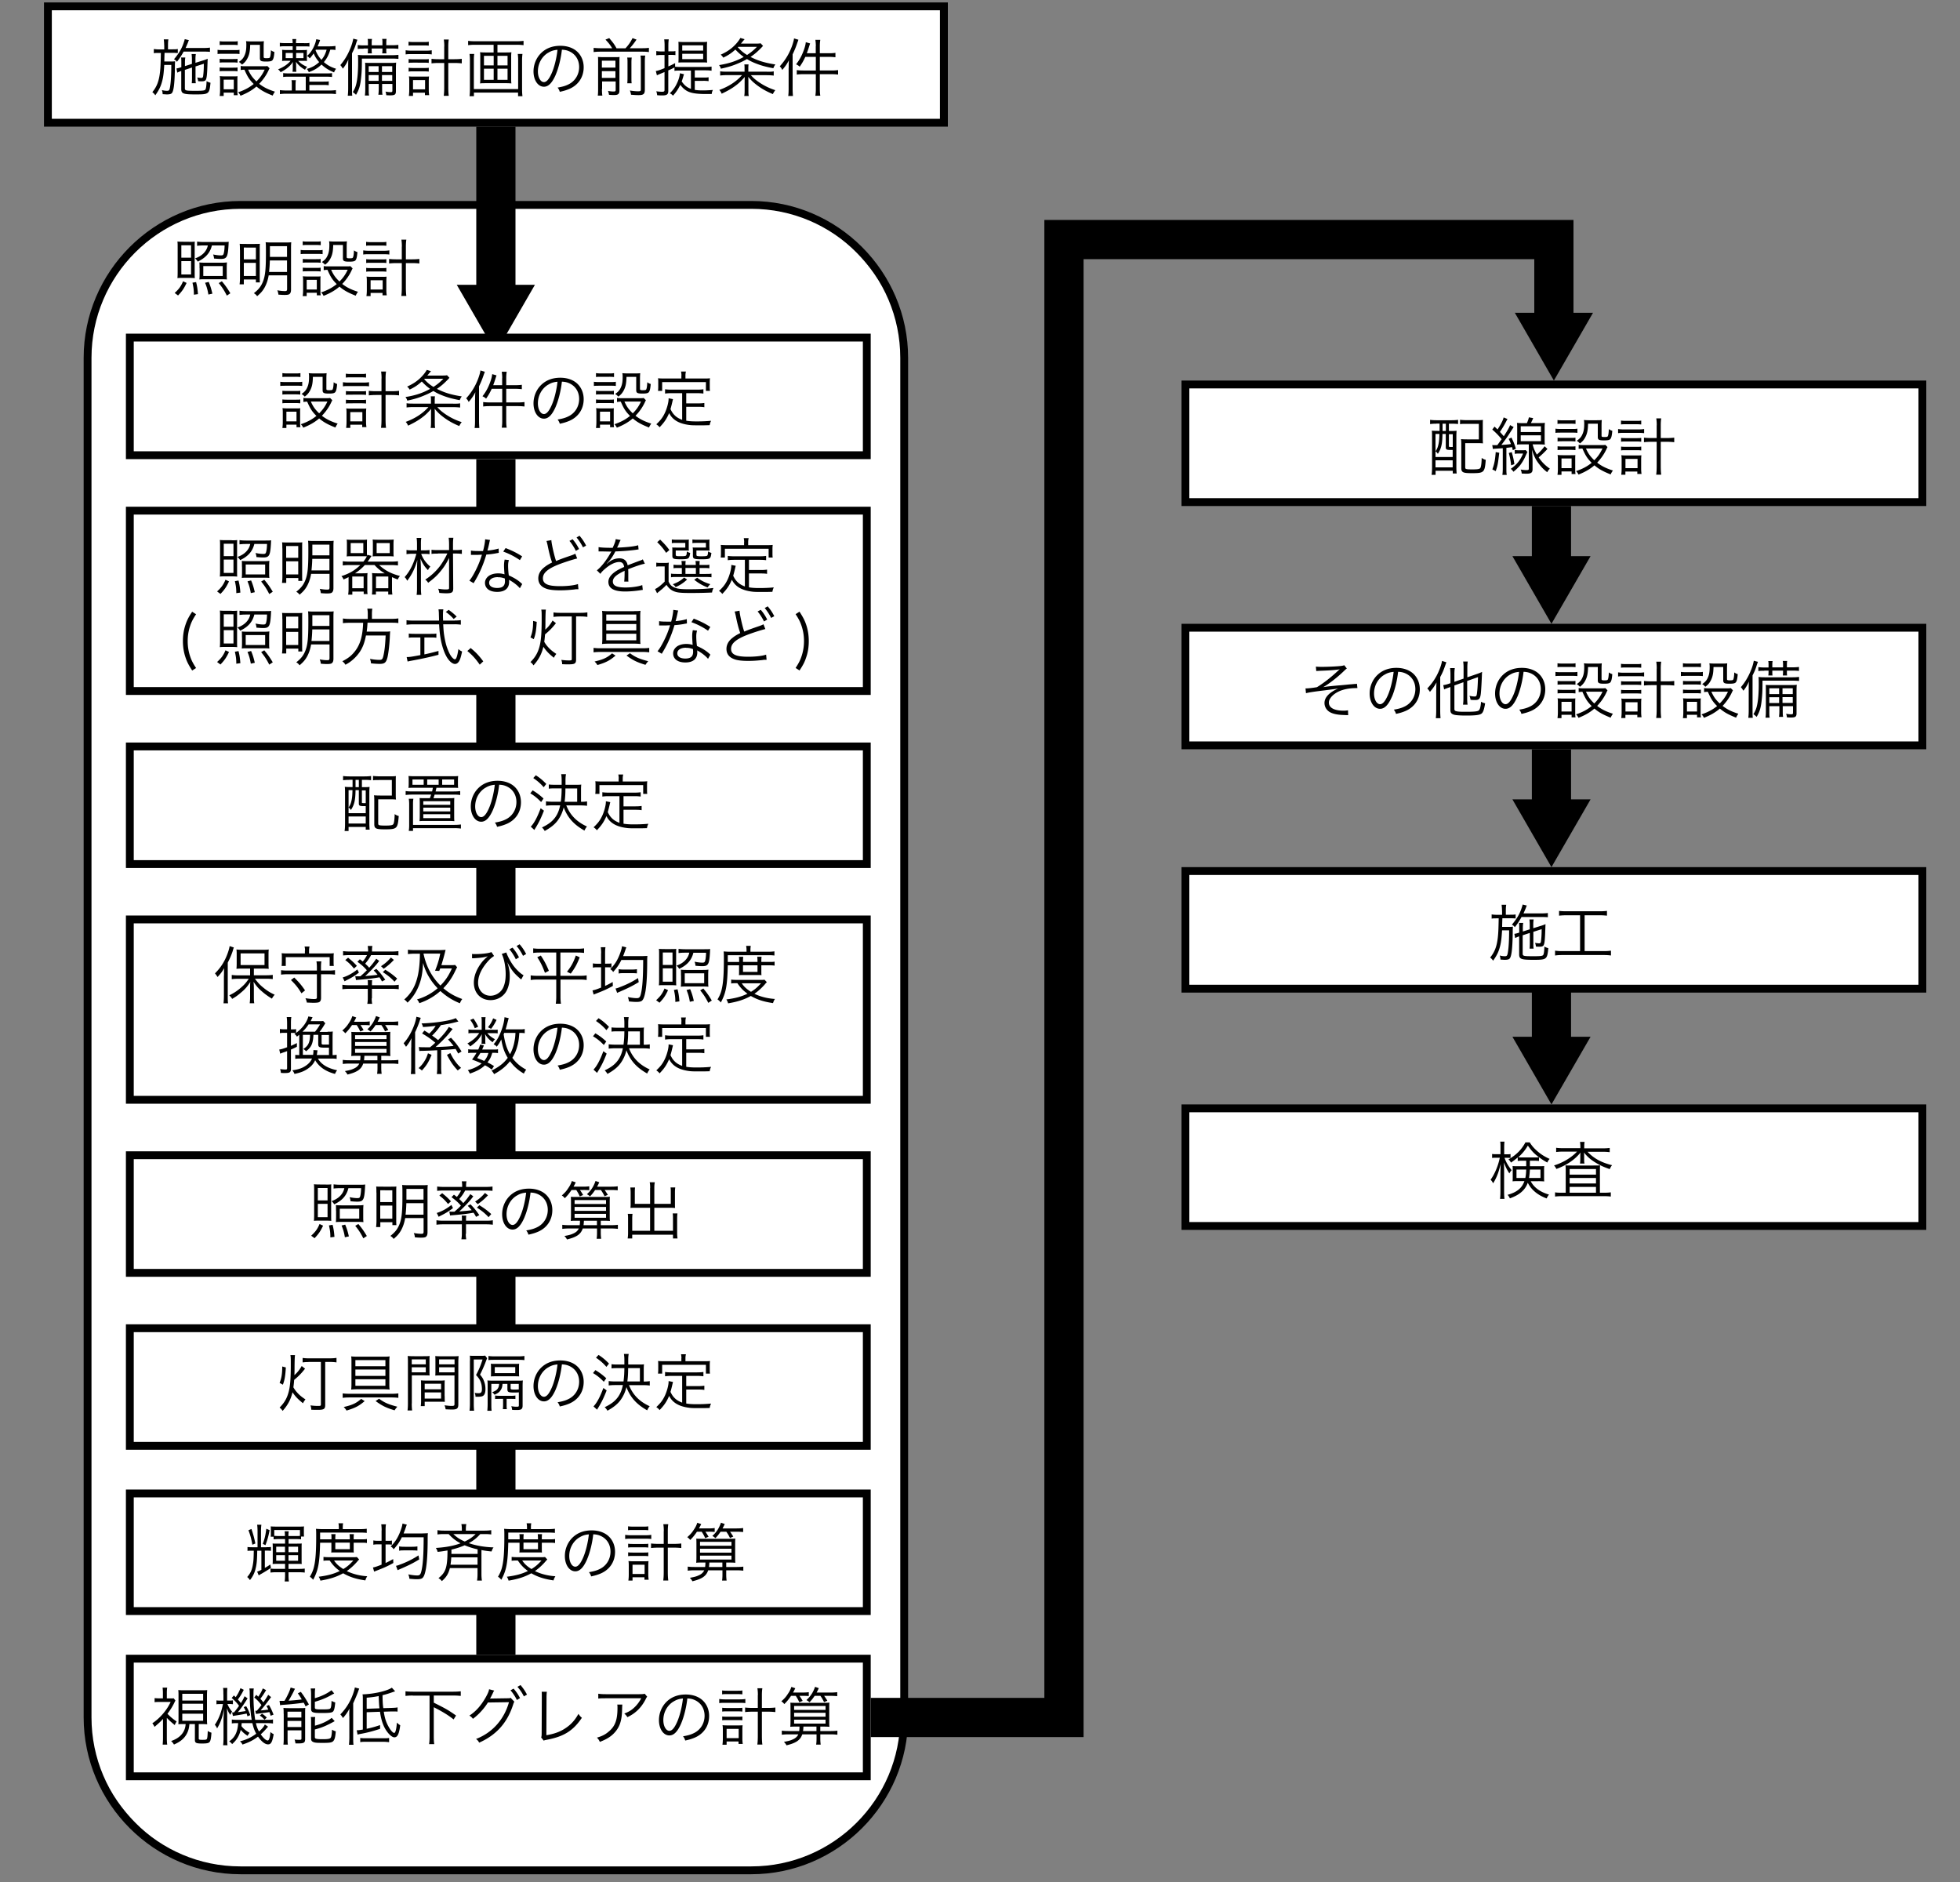
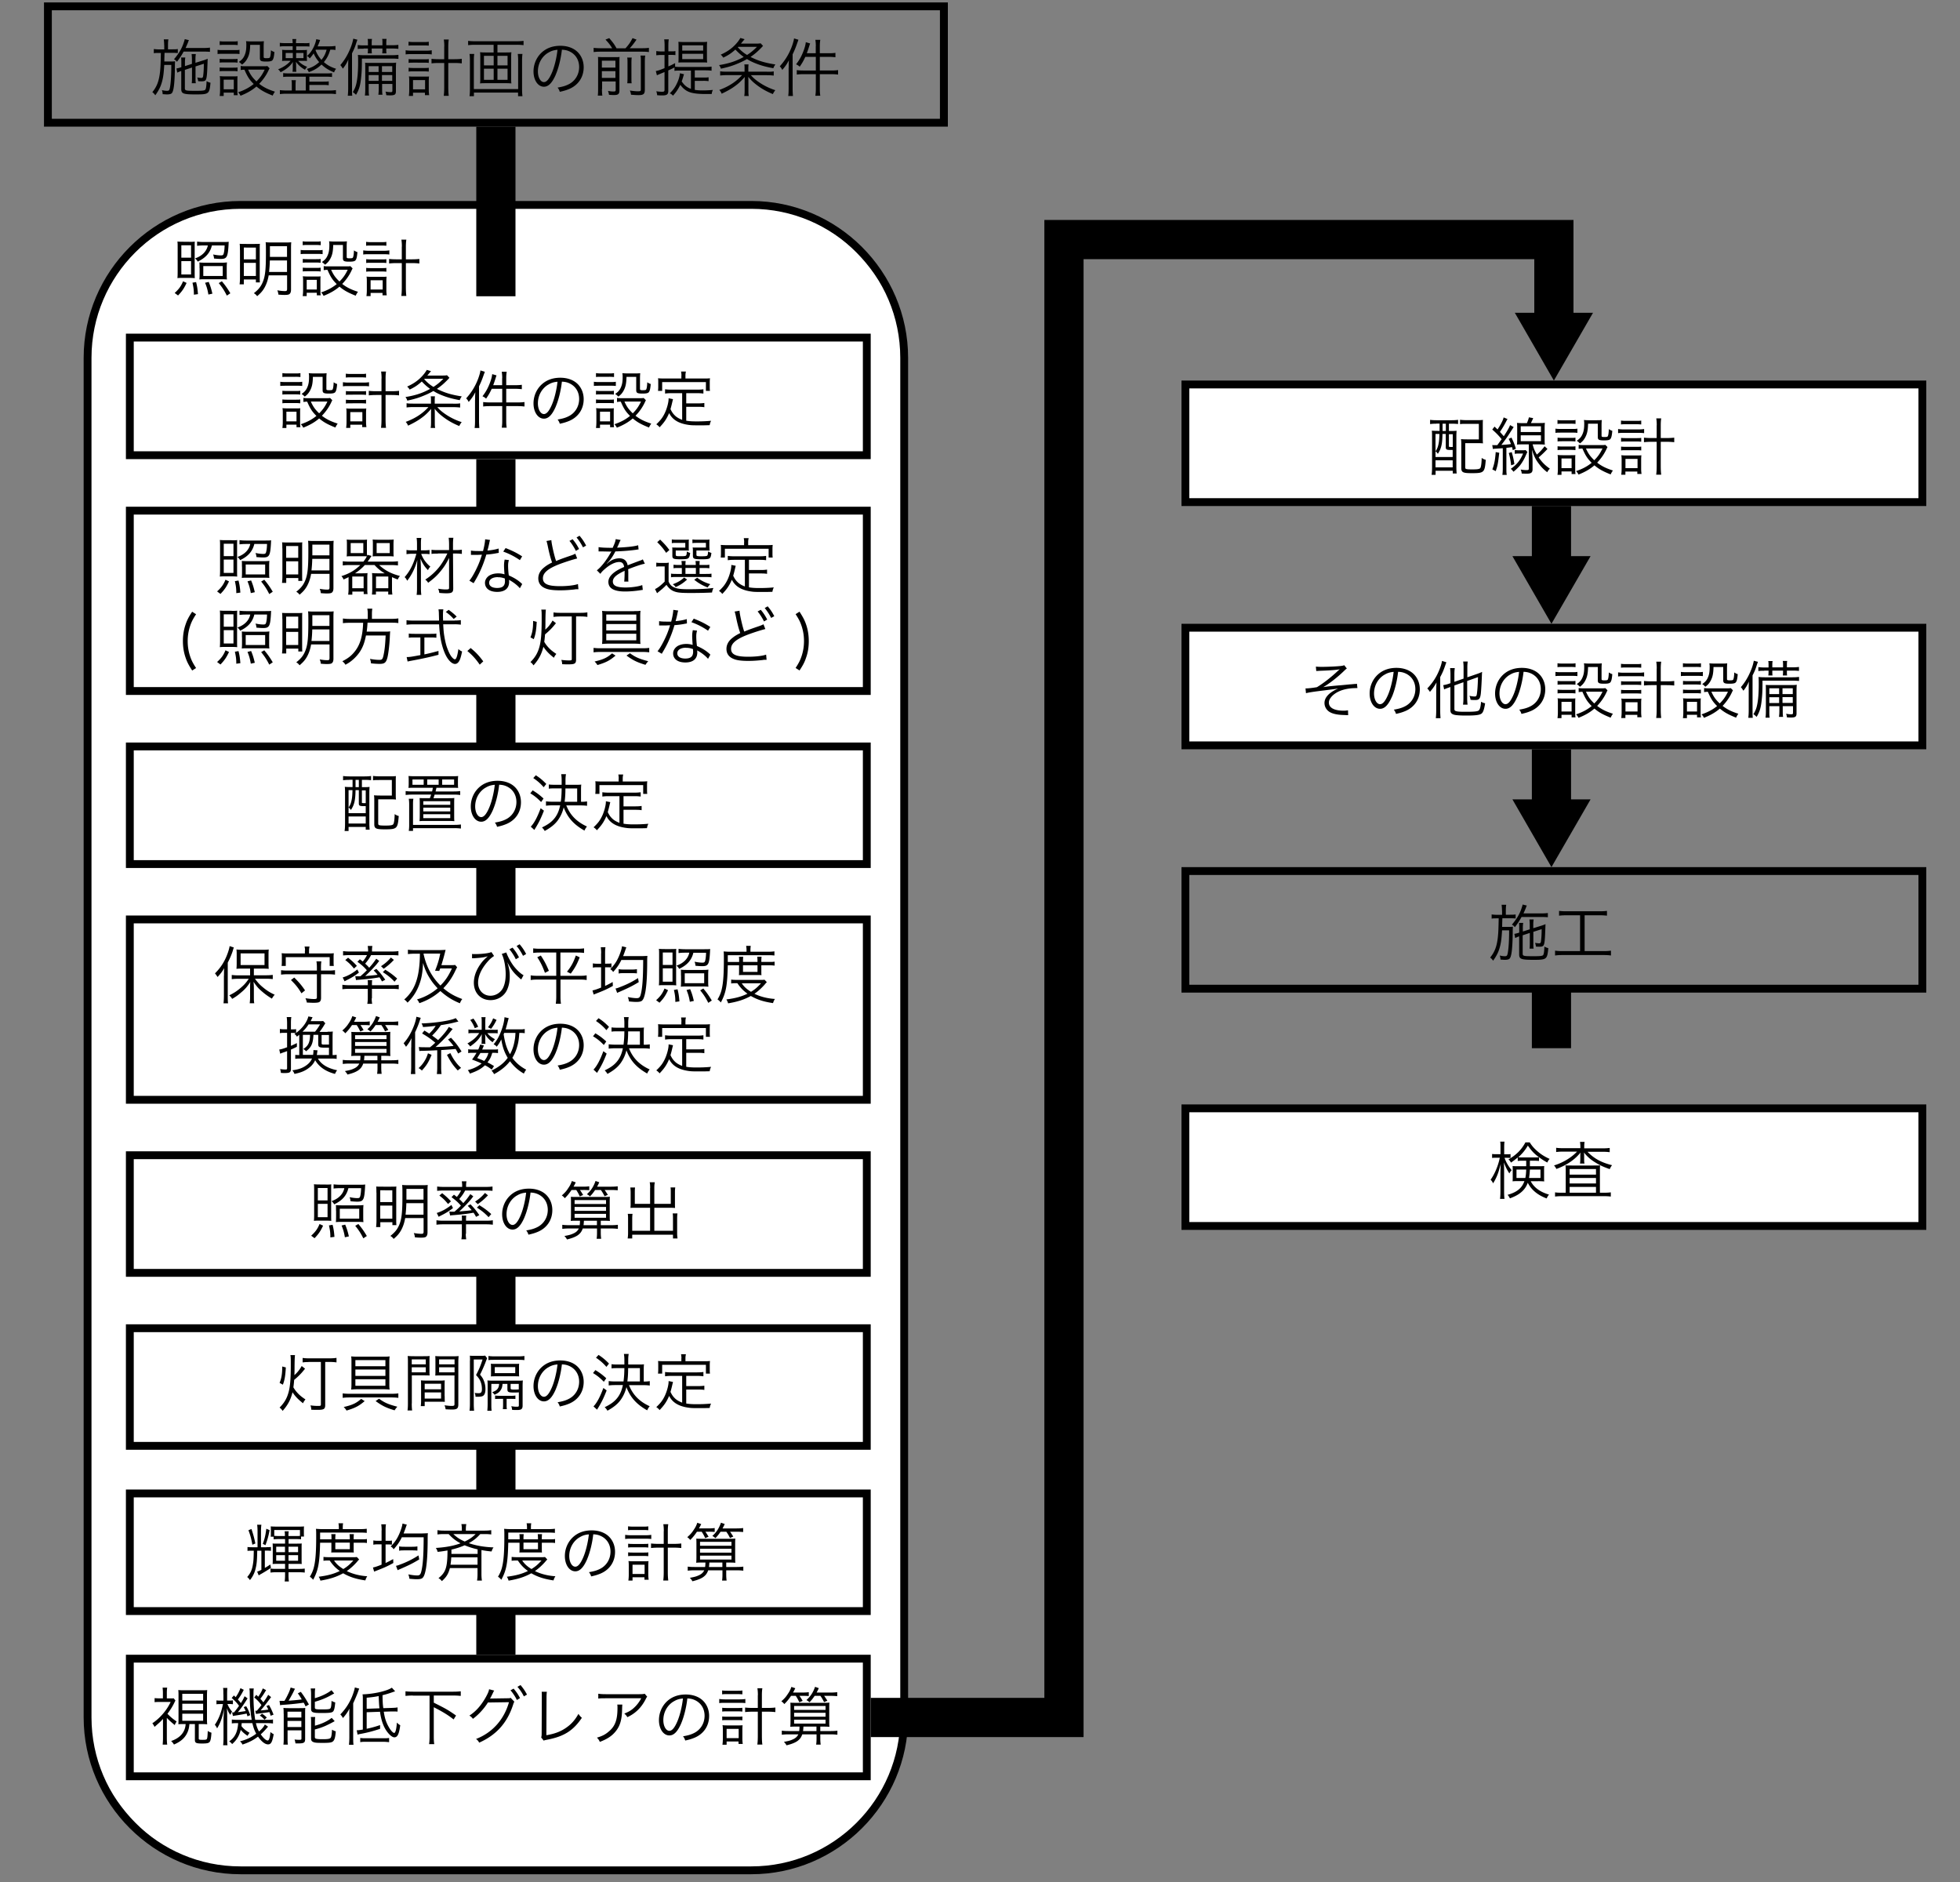
<svg xmlns="http://www.w3.org/2000/svg" id="a" viewBox="0 0 250 240">
  <rect x="0" y="0" width="250" height="240" fill="#808080" stroke="none" />
  <defs>
    <style>.b{fill:#fff}.c{fill:none;stroke:#000;stroke-miterlimit:10;stroke-width:5px}</style>
  </defs>
-   <path d="M6.11.81H120.4v14.84H6.11z" class="b" />
  <path d="M119.89 1.31v13.84H6.61V1.31H119.9m.99-1H5.61v15.84H120.9V.31Z" />
  <rect width="104.17" height="212.38" x="11.17" y="26.13" class="b" rx="19.5" ry="19.5" />
  <path d="M95.83 26.63c10.48 0 19 8.52 19 19v173.38c0 10.48-8.52 19-19 19H30.67c-10.48 0-19-8.52-19-19V45.63c0-10.48 8.52-19 19-19h65.16m0-1H30.67c-11 0-20 9-20 20v173.38c0 11 9 20 20 20h65.16c11 0 20-9 20-20V45.63c0-11-9-20-20-20Z" />
  <path d="M63.25 16.15v21.63" class="c" />
-   <path d="m58.26 36.32 4.99 8.63 4.98-8.63h-9.97z" />
  <path d="M197.89 64.53v7.85" class="c" />
  <path d="m192.91 70.92 4.98 8.63 4.99-8.63h-9.97z" />
  <path d="M197.89 95.55v7.85" class="c" />
  <path d="m192.91 101.94 4.98 8.64 4.99-8.64h-9.97z" />
  <path d="M197.89 125.82v7.85" class="c" />
-   <path d="m192.91 132.21 4.98 8.63 4.99-8.63h-9.97z" />
  <path d="M63.25 58.55v152.47M198.2 41.35v-10.8h-62.49v188.47h-24.65" class="c" />
  <path d="m203.19 39.89-4.99 8.64-4.98-8.64h9.97z" />
  <path d="M16.56 43.05h94v15h-94z" class="b" />
  <path d="M110.06 43.55v14h-93v-14h93m1-1h-95v16h95v-16Z" />
  <path d="M151.2 49.03h94v15h-94z" class="b" />
  <path d="M244.7 49.53v14h-93v-14h93m1-1h-95v16h95v-16Z" />
  <path d="M151.2 80.05h94v15h-94z" class="b" />
  <path d="M244.7 80.55v14h-93v-14h93m1-1h-95v16h95v-16Z" />
-   <path d="M151.2 111.08h94v15h-94z" class="b" />
  <path d="M244.7 111.58v14h-93v-14h93m1-1h-95v16h95v-16Z" />
  <path d="M151.2 141.34h94v15h-94z" class="b" />
  <path d="M244.7 141.84v14h-93v-14h93m1-1h-95v16h95v-16Z" />
  <path d="M16.56 65.12h94v23h-94z" class="b" />
  <path d="M110.06 65.62v22h-93v-22h93m1-1h-95v24h95v-24Z" />
  <path d="M16.56 95.19h94v15h-94z" class="b" />
  <path d="M110.06 95.69v14h-93v-14h93m1-1h-95v16h95v-16Z" />
  <path d="M16.56 117.25h94v23h-94z" class="b" />
  <path d="M110.06 117.75v22h-93v-22h93m1-1h-95v24h95v-24Z" />
  <path d="M16.56 147.32h94v15h-94z" class="b" />
  <path d="M110.06 147.82v14h-93v-14h93m1-1h-95v16h95v-16Z" />
  <path d="M16.56 169.38h94v15h-94z" class="b" />
  <path d="M110.06 169.88v14h-93v-14h93m1-1h-95v16h95v-16Z" />
  <path d="M16.56 190.45h94v15h-94z" class="b" />
  <path d="M110.06 190.95v14h-93v-14h93m1-1h-95v16h95v-16Z" />
  <path d="M16.56 211.52h94v15h-94z" class="b" />
  <path d="M110.06 212.02v14h-93v-14h93m1-1h-95v16h95v-16ZM20.94 5.76c0-.3-.02-.5-.05-.74h.59c-.04.24-.05.42-.05.74v.53h.54c.3 0 .5 0 .71-.04v.52c-.18-.02-.37-.03-.71-.03h-.98q-.02.46-.03 1.1h.81c.26 0 .4 0 .56-.03 0 .15-.02.3-.02.5 0 1.15-.06 2.28-.15 2.83-.07.44-.16.69-.29.78-.1.08-.3.12-.58.12-.1 0-.33-.02-.54-.03-.02-.25-.04-.37-.1-.52.25.06.44.09.65.09.28 0 .33-.07.41-.62.09-.58.14-1.52.14-2.68h-.9c-.06.99-.12 1.49-.24 1.97-.18.74-.42 1.22-.9 1.9-.14-.19-.22-.28-.38-.4.58-.7.85-1.42.98-2.57.06-.58.08-.91.11-2.43h-.23c-.31 0-.49 0-.67.04v-.54c.21.03.39.05.7.05h.63v-.53Zm2.49.81c-.26.47-.46.79-.86 1.31a.951.951 0 0 0-.38-.32c.62-.73 1.01-1.38 1.26-2.17.07-.21.09-.27.11-.4l.54.13c-.04.06-.05.09-.14.34-.14.33-.18.43-.29.66h2.29c.37 0 .62-.02.82-.05v.54c-.22-.02-.5-.03-.82-.03h-2.53Zm1.05 1.57v-.59c0-.27-.02-.46-.04-.66h.54c-.03.19-.05.38-.05.65v.47l.9-.28c.22-.06.54-.18.66-.24-.02.51-.02.61-.03.78-.04 1.24-.09 1.7-.21 1.91-.08.14-.24.19-.54.19-.1 0-.26 0-.44-.02-.02-.19-.05-.29-.11-.47.18.03.42.06.52.06.14 0 .21-.07.23-.24.06-.44.09-.94.09-1.57l-1.06.34v1.47c0 .33 0 .49.04.67h-.52c.02-.21.03-.34.03-.67V8.61l-.91.3v2.32c0 .33.09.35 1.39.35.84 0 1.12-.03 1.21-.14.1-.1.15-.48.17-1.09.2.11.29.15.5.2-.14 1.44-.2 1.49-1.9 1.49-1.58 0-1.83-.1-1.83-.69v-2.3c-.19.06-.36.14-.51.21l-.1-.53c.18-.03.3-.06.56-.14l.06-.02v-.58c0-.27 0-.46-.03-.66h.54c-.04.22-.05.38-.05.65v.45l.91-.29ZM27.74 6.35c.18.03.34.04.64.04h1.53c.33 0 .46 0 .64-.04v.54a4.2 4.2 0 0 0-.58-.03h-1.58c-.27 0-.43 0-.64.03v-.54Zm.28-1.1c.19.03.33.04.61.04h1.08c.27 0 .42 0 .61-.04v.5a5.4 5.4 0 0 0-.61-.03h-1.08c-.25 0-.43 0-.61.03v-.5Zm0 6.99c.03-.23.05-.46.05-.78v-1.08c0-.28 0-.46-.04-.67.21.02.41.03.64.03h1.05c.34 0 .44 0 .58-.02-.02.18-.02.33-.02.63v1.13c0 .25 0 .45.04.66h-.5v-.33h-1.29v.43h-.51Zm0-4.74c.15.02.3.03.58.03h1.13c.29 0 .4 0 .57-.03v.49c-.19-.02-.32-.03-.57-.03H28.6c-.26 0-.39 0-.58.03V7.5Zm0 1.1c.16.02.3.03.58.03h1.13c.27 0 .42 0 .57-.03v.49c-.22-.02-.3-.03-.57-.03H28.6c-.27 0-.39 0-.58.03V8.6Zm.51 2.79h1.29v-1.23h-1.29v1.23Zm5.86-2.69q-.05.08-.15.3c-.29.62-.69 1.18-1.18 1.69.57.44 1.13.72 2.01 1-.13.18-.2.3-.29.5-.95-.38-1.48-.66-2.07-1.16-.54.47-1.18.84-2.03 1.18-.1-.2-.17-.3-.31-.44.82-.28 1.42-.6 1.99-1.06-.55-.55-.78-.9-1.18-1.82-.22 0-.31.02-.48.04v-.52c.16.03.34.04.57.04h2.23c.34 0 .48 0 .6-.03l.3.3Zm-2.48-2.97c-.02.86-.12 1.29-.38 1.77-.17.3-.33.49-.66.74-.14-.15-.26-.26-.41-.34.42-.28.62-.53.78-.95.13-.33.18-.69.18-1.22 0-.19 0-.27-.04-.48.22.02.42.03.62.03h.98c.29 0 .5 0 .68-.03-.02.22-.03.43-.03.75v1.25c0 .14.07.17.34.17.33 0 .42-.02.46-.11.07-.14.11-.42.13-.9.19.13.26.16.44.22-.05.65-.13.94-.28 1.08-.12.1-.32.14-.78.14-.65 0-.79-.08-.79-.44V5.72H31.9Zm-.26 3.15c.29.65.53.99 1.06 1.5.46-.46.74-.85 1.05-1.5h-2.11ZM38.81 5.51c.3 0 .48 0 .66-.04v.47c-.18-.02-.38-.03-.65-.03h-1.04v.48h.72c.34 0 .47 0 .66-.03-.02.14-.02.22-.02.48v.44c0 .21 0 .36.02.5-.12-.02-.23-.02-.6-.02h-.53c.32.34.65.56 1.15.77-.13.13-.18.18-.27.37-.54-.31-.83-.58-1.16-1.01v.1c.02.14.02.3.02.4v.28c0 .21 0 .32.03.48h-.49c.02-.12.03-.23.03-.48v-.29c0-.12 0-.25.03-.49-.33.51-.86.96-1.58 1.32-.11-.18-.18-.25-.32-.37.66-.26 1.22-.63 1.6-1.09h-.48c-.31 0-.44 0-.61.03.02-.16.02-.34.02-.51v-.44c0-.24 0-.33-.02-.48.18.02.32.03.65.03h.7V5.9h-.95c-.31 0-.51 0-.69.04v-.48c.18.03.37.04.7.04h.94c0-.24-.02-.38-.04-.52h.5c-.03.18-.04.3-.04.52h1.03ZM39 9.78h-2.12c-.36 0-.54 0-.76.04v-.5c.21.03.38.04.76.04h4.67c.42 0 .59 0 .8-.04v.5c-.23-.03-.4-.04-.8-.04h-2.09v.63h1.77c.33 0 .51 0 .7-.04v.5c-.25-.03-.39-.04-.7-.04h-1.77v.71h2.57c.34 0 .58-.02.82-.05V12c-.26-.03-.5-.05-.82-.05h-5.51c-.32 0-.57.02-.82.05v-.51c.23.03.5.05.82.05h.7v-.73c0-.27 0-.42-.04-.58h.56c-.03.18-.04.35-.04.58v.73H39V9.78Zm-2.56-3.03v.66h.91v-.66h-.91Zm1.33.66h.94v-.66h-.94v.66Zm4.99-1.04c-.21-.03-.33-.04-.63-.04-.21.7-.42 1.1-.82 1.59.46.4.9.64 1.56.85-.14.18-.18.26-.26.46-.68-.28-1.14-.57-1.6-1-.5.47-.93.72-1.62.97-.09-.19-.13-.26-.26-.41.65-.18 1.1-.43 1.58-.87-.31-.36-.53-.7-.7-1.11-.19.27-.3.41-.5.64-.1-.13-.16-.19-.34-.32.34-.3.55-.58.77-.99.21-.4.34-.78.4-1.14l.49.1c-.11.34-.18.5-.32.81h1.54c.27 0 .48-.02.74-.05v.51Zm-2.47-.04s-.02.05-.04.08c.2.5.43.87.75 1.22.34-.41.5-.74.66-1.29h-1.37ZM44.41 8.78c0-.41 0-.82.02-1.2-.18.44-.38.77-.7 1.18a.289.289 0 0 0-.06-.1q-.09-.16-.26-.36c.51-.6.9-1.23 1.24-2.04.22-.51.34-.94.41-1.33l.53.14c-.04.1-.05.12-.14.38-.18.59-.29.84-.55 1.35v4.42c0 .47 0 .74.03.99h-.57c.03-.3.05-.53.05-.98V8.76Zm6.41-1.27c-.22-.02-.5-.04-.81-.04h-3.85c0 1.13-.02 1.7-.09 2.33-.1 1.09-.26 1.62-.66 2.29-.14-.14-.26-.25-.41-.34.26-.44.38-.72.48-1.22.13-.59.2-1.52.2-2.6 0-.4 0-.67-.03-.93.19.02.45.04.79.04h3.53c.4 0 .63-.02.85-.05v.51Zm-4.44-1.3c-.38 0-.54 0-.75.04v-.51c.22.03.46.05.75.05h.55v-.26c0-.26 0-.42-.04-.56h.56c-.03.13-.04.3-.04.55v.26h1.37v-.26c0-.27 0-.42-.04-.56h.57c-.03.14-.04.28-.04.55v.26h.76c.32 0 .58-.02.78-.05v.51a5.75 5.75 0 0 0-.78-.04h-.76v.14c0 .23 0 .34.03.48h-.55c.02-.15.03-.28.03-.48v-.14h-1.37v.14c0 .22 0 .37.03.48h-.54c.02-.13.03-.28.03-.48v-.14h-.55Zm.65 4.5v.64c0 .46 0 .62.05.83h-.54c.03-.2.05-.42.05-.83V8.82c0-.46 0-.61-.02-.82.21.02.38.02.79.02h2.36c.42 0 .61 0 .81-.04-.02.19-.03.44-.03.9v2.74c0 .43-.14.54-.71.54-.14 0-.19 0-.52-.02-.02-.2-.04-.3-.1-.46.27.05.46.07.66.07.18 0 .22-.04.22-.22v-.82h-1.31v.51c0 .43 0 .66.05.86h-.53c.03-.22.05-.45.05-.86v-.51h-1.26Zm1.26-2.27h-1.26v.74h1.26v-.74Zm0 1.13h-1.26v.74h1.26v-.74Zm1.74-.39v-.74h-1.31v.74h1.31Zm0 1.13v-.74h-1.31v.74h1.31ZM51.74 6.41c.22.03.41.05.7.05h1.93c.31 0 .51-.02.7-.05v.53c-.19-.03-.41-.04-.7-.04h-1.94c-.26 0-.46 0-.69.04v-.53Zm.37-1.09c.19.03.36.04.65.04h1.3c.28 0 .44 0 .63-.04v.5c-.21-.02-.36-.03-.63-.03h-1.3c-.27 0-.47 0-.65.03v-.5Zm.01 2.21c.17.02.3.03.58.03h1.42c.27 0 .39 0 .57-.03v.49c-.21-.02-.31-.03-.57-.03H52.7c-.26 0-.39 0-.58.03v-.49Zm0 1.11c.16.02.29.03.58.03h1.42c.27 0 .39 0 .57-.03v.49c-.19-.02-.3-.03-.57-.03H52.7c-.27 0-.39 0-.58.03v-.49Zm.57 3.59h-.54c.03-.23.05-.46.05-.77V10.4c0-.26 0-.45-.04-.66.18.02.3.03.56.03h1.46c.23 0 .38 0 .54-.02-.02.18-.03.34-.03.64v1.06c0 .27.02.48.05.68h-.54v-.31h-1.52v.42Zm-.01-.84h1.54v-1.18h-1.54v1.18Zm3.99-5.46c0-.38-.02-.6-.06-.89h.63c-.04.25-.06.54-.06.89v1.62h.76c.43 0 .7-.02.96-.05v.58c-.3-.03-.56-.05-.96-.05h-.76v3.05c0 .51.02.84.06 1.14h-.64c.04-.32.06-.58.06-1.14V8.03h-.7c-.35 0-.65.02-.92.05V7.5c.25.03.52.05.92.05h.7V5.93ZM64.57 6.69c.29 0 .46 0 .66-.03-.02.19-.03.34-.03.57v2.85c0 .24 0 .35.03.56-.22-.02-.39-.03-.69-.03h-2.62c-.3 0-.46 0-.69.03.02-.21.03-.32.03-.56V7.23c0-.23 0-.38-.03-.57.21.02.38.03.66.03h1.07v-.98h-2.41c-.33 0-.56.02-.84.05v-.55c.23.03.49.05.84.05h5.39c.34 0 .58-.02.84-.05v.55a7.03 7.03 0 0 0-.84-.05h-2.49v.98h1.12Zm2.07.19c-.03.24-.05.5-.05.82v3.61c0 .46.02.7.05.96h-.56v-.46h-5.63v.46h-.56c.03-.25.05-.51.05-.97V7.7c0-.34-.02-.58-.05-.82h.6c-.03.2-.05.41-.05.77v3.71h5.65V7.64c0-.34-.02-.54-.05-.76h.6Zm-4.91.24v1.22h1.24V7.12h-1.24Zm0 1.64v1.42h1.24V8.76h-1.24Zm1.72-.42h1.29V7.12h-1.29v1.22Zm0 1.84h1.29V8.76h-1.29v1.42ZM70.89 9.52c-.46 1.06-.94 1.54-1.51 1.54-.76 0-1.33-.83-1.33-1.95 0-.82.3-1.61.84-2.21.64-.7 1.51-1.06 2.58-1.06.9 0 1.68.28 2.2.79.5.49.78 1.18.78 1.95 0 1.24-.67 2.26-1.83 2.76-.36.15-.66.25-1.22.37a1.39 1.39 0 0 0-.28-.54c.58-.1.96-.2 1.33-.38.88-.4 1.42-1.26 1.42-2.24 0-.91-.46-1.65-1.27-2.01-.3-.13-.53-.18-.93-.2-.12 1.11-.42 2.33-.78 3.17Zm-.98-2.79c-.81.49-1.3 1.39-1.3 2.38 0 .77.34 1.36.77 1.36.34 0 .66-.38 1-1.16.33-.75.62-1.93.73-2.96-.48.04-.82.15-1.19.38ZM78.09 6.16c-.27-.44-.42-.64-.86-1.11l.48-.19c.56.67.64.78.93 1.3h1.14c.39-.43.62-.74.9-1.3l.51.19c-.32.47-.6.82-.86 1.1h1.64c.36 0 .58-.02.8-.05v.54c-.23-.03-.46-.05-.8-.05h-5.45c-.34 0-.55.02-.8.05V6.1q.26.04.8.05h1.57Zm-1.31 5.18c0 .42.02.65.05.85h-.58c.03-.22.04-.46.04-.86V7.97c0-.39 0-.53-.02-.71.26.02.46.03.78.03h1.25c.44 0 .56 0 .73-.03-.02.18-.02.39-.02.85v3.39c0 .48-.15.62-.67.62-.17 0-.36 0-.66-.03-.04-.23-.06-.3-.13-.5.29.06.52.08.7.08.23 0 .28-.04.28-.21v-1.07H76.8v.96Zm1.72-2.72v-.88h-1.73v.88h1.73Zm0 1.31v-.86h-1.73v.86h1.73Zm2.08-2.58c-.03.19-.04.32-.04.75v1.62c0 .61 0 .71.03.9h-.56c.02-.2.03-.34.03-.9V8.09c0-.41 0-.53-.04-.75h.58Zm1.72-.24c-.04.21-.05.42-.05.86v3.46c0 .56-.17.7-.82.7-.27 0-.54-.02-.94-.05-.03-.2-.06-.33-.15-.54.42.07.77.1 1.03.1.31 0 .37-.03.37-.24V7.94c0-.48 0-.62-.05-.85h.61ZM88.12 9h-1.44c-.3 0-.46 0-.65.04V8.6c-.31.17-.48.25-.79.38v2.62c0 .44-.18.57-.78.57-.18 0-.35 0-.64-.03-.02-.18-.04-.31-.11-.5.34.05.54.06.75.06.23 0 .3-.05.3-.22V9.19c-.54.22-.86.36-.97.41l-.14-.54c.31-.06.53-.13 1.11-.37V7.01h-.46c-.18 0-.37.02-.59.04v-.54c.2.03.38.05.6.05h.46v-.73c0-.37-.02-.58-.05-.81h.58c-.03.22-.05.42-.05.79v.74h.35c.29 0 .38 0 .55-.04v.52c-.14-.02-.3-.03-.54-.03h-.36v1.47c.31-.13.48-.21.86-.42v.46c.18.02.38.03.61.03h3.33c.3 0 .51-.02.71-.05v.53c-.21-.03-.42-.05-.71-.05h-1.43v.92h1.06c.33 0 .52 0 .7-.04v.5a4.39 4.39 0 0 0-.7-.04h-1.06v1.15c.33.05.61.07 1.01.07s.83-.02 1.3-.06c-.1.21-.13.32-.15.52h-.72c-1.37 0-2.1-.14-2.61-.5-.23-.16-.42-.34-.68-.67-.26.54-.54.96-.93 1.38-.13-.14-.23-.22-.41-.3.48-.47.74-.86 1-1.46.17-.4.26-.74.3-1.1l.52.13c-.05.13-.07.19-.13.41-.06.18-.1.34-.17.5.34.5.67.77 1.18.95V8.96Zm-.87-1.04c-.3 0-.52 0-.72.02.02-.23.02-.46.02-.75V6.07c0-.3 0-.55-.02-.74.23.02.43.03.75.03h2.17c.34 0 .53 0 .75-.03-.02.17-.03.35-.03.64v1.29c0 .26 0 .42.03.72-.18-.02-.45-.02-.77-.02h-2.19Zm-.23-1.51h2.67v-.67h-2.67v.67Zm0 1.09h2.67v-.68h-2.67v.68ZM97.33 5.85s-.06.05-.1.11c-.58.61-.98.95-1.5 1.3.96.49 1.86.76 3.17.96-.13.18-.18.27-.26.48-1.02-.19-1.66-.37-2.43-.69-.31-.13-.58-.26-.93-.48-.35.2-.58.32-1 .5-.79.34-1.28.5-2.33.73-.06-.19-.1-.28-.23-.46 1.25-.2 2.2-.51 3.14-1.04-.4-.29-.66-.52-1.06-.94-.51.46-.91.73-1.55 1.03-.08-.14-.15-.23-.32-.38.62-.28 1.07-.56 1.5-.93.43-.38.75-.76 1.01-1.2l.54.16c-.1.11-.22.25-.47.56h1.77c.35 0 .54 0 .74-.04l.3.32Zm.47 3.3c.44 0 .66 0 .89-.05v.54c-.26-.03-.54-.05-.9-.05h-2.01c.3.34.51.52.85.77a8 8 0 0 0 2.26 1.14c-.14.18-.21.29-.31.5-.86-.36-1.45-.7-2.08-1.18-.44-.34-.66-.55-1.06-1.02.02.3.02.52.02.7v.98c0 .42 0 .55.05.76h-.58c.04-.24.05-.38.05-.76v-.98c0-.19 0-.42.02-.69-.46.52-.75.8-1.16 1.1-.48.37-1.08.71-1.79 1.04-.08-.2-.17-.34-.3-.48 1.21-.44 2.17-1.07 2.9-1.89h-1.89c-.35 0-.65.02-.9.05v-.54c.22.04.42.05.84.05h2.27v-.39c0-.27 0-.35-.03-.54h.54c-.02.16-.03.3-.03.54v.39h2.35Zm-3.69-3.12c.43.46.7.69 1.18.98.49-.32.81-.58 1.26-1.04h-2.38l-.06.06ZM100.6 8.64c0-.33 0-.6.03-.96-.27.51-.46.78-.85 1.24-.12-.23-.13-.26-.32-.46.7-.78 1.18-1.57 1.54-2.53.15-.42.25-.76.28-1.03l.56.17c-.04.11-.06.18-.13.36-.22.64-.34.94-.61 1.5v4.37c0 .37.02.66.04.94h-.6c.04-.31.05-.54.05-.96V8.65Zm3.46-2.75c0-.31-.02-.54-.06-.81h.63c-.04.26-.06.49-.06.81v.9h1.17c.39 0 .61-.02.82-.05v.56c-.29-.03-.56-.05-.81-.05h-1.18v1.74h1.5c.37 0 .58-.02.83-.05v.57c-.24-.03-.54-.05-.82-.05h-1.51v1.92c0 .34.02.57.06.83H104c.04-.27.06-.51.06-.83V9.46h-1.6c-.34 0-.62.02-.83.05v-.57c.2.03.48.05.83.05h1.6V7.25h-1.34c-.25.54-.41.81-.72 1.26-.12-.12-.22-.19-.46-.31.44-.56.71-1.06.97-1.76.16-.43.24-.75.27-1.06l.55.16c-.05.14-.07.22-.14.43-.12.39-.18.54-.28.82h1.14v-.9ZM35.74 48.68c.18.03.34.04.64.04h1.53c.33 0 .46 0 .64-.04v.54a4.2 4.2 0 0 0-.58-.03h-1.58c-.27 0-.43 0-.64.03v-.54Zm.28-1.1c.19.03.33.04.61.04h1.08c.27 0 .42 0 .61-.04v.5a5.4 5.4 0 0 0-.61-.03h-1.08c-.25 0-.43 0-.61.03v-.5Zm0 7c.03-.23.05-.46.05-.78v-1.08c0-.28 0-.46-.04-.67.21.02.41.03.64.03h1.05c.34 0 .44 0 .58-.02-.02.18-.02.33-.02.63v1.13c0 .25 0 .45.04.66h-.5v-.33h-1.29v.43h-.51Zm0-4.75c.15.02.3.03.58.03h1.13c.29 0 .4 0 .57-.03v.49c-.19-.02-.32-.03-.57-.03H36.6c-.26 0-.39 0-.58.03v-.49Zm0 1.11c.16.02.3.03.58.03h1.13c.27 0 .42 0 .57-.03v.49c-.22-.02-.3-.03-.57-.03H36.6c-.27 0-.39 0-.58.03v-.49Zm.51 2.79h1.29V52.5h-1.29v1.23Zm5.86-2.7q-.05.08-.15.3c-.29.62-.69 1.18-1.18 1.69.57.44 1.13.72 2.01 1-.13.18-.2.3-.29.5-.95-.38-1.48-.66-2.07-1.16-.54.47-1.18.84-2.03 1.18-.1-.2-.17-.3-.31-.44.82-.28 1.42-.6 1.99-1.06-.55-.55-.78-.9-1.18-1.82-.22 0-.31.02-.48.04v-.52c.16.03.34.04.57.04h2.23c.34 0 .48 0 .6-.03l.3.3Zm-2.48-2.96c-.02.86-.12 1.29-.38 1.77-.17.3-.33.49-.66.74-.14-.15-.26-.26-.41-.34.42-.28.62-.53.78-.95.13-.33.18-.69.18-1.22 0-.19 0-.27-.04-.48.22.02.42.03.62.03h.98c.29 0 .5 0 .68-.03-.02.22-.03.43-.03.75v1.25c0 .14.07.17.34.17.33 0 .42-.02.46-.11.07-.14.11-.42.13-.9.19.13.26.16.44.22-.05.65-.13.94-.28 1.08-.12.1-.32.14-.78.14-.65 0-.79-.08-.79-.44v-1.69H39.9Zm-.26 3.14c.29.65.53.99 1.06 1.5.46-.46.74-.85 1.05-1.5h-2.11ZM43.74 48.74c.22.03.41.05.7.05h1.93c.31 0 .51-.02.7-.05v.53c-.19-.03-.41-.04-.7-.04h-1.94c-.26 0-.46 0-.69.04v-.53Zm.37-1.09c.19.03.36.04.65.04h1.3c.28 0 .44 0 .63-.04v.5c-.21-.02-.36-.03-.63-.03h-1.3c-.27 0-.47 0-.65.03v-.5Zm.01 2.22c.17.02.3.03.58.03h1.42c.27 0 .39 0 .57-.03v.49c-.21-.02-.31-.03-.57-.03H44.7c-.26 0-.39 0-.58.03v-.49Zm0 1.1c.16.02.29.03.58.03h1.42c.27 0 .39 0 .57-.03v.49c-.19-.02-.3-.03-.57-.03H44.7c-.27 0-.39 0-.58.03v-.49Zm.57 3.6h-.54c.03-.23.05-.46.05-.77v-1.06c0-.26 0-.45-.04-.66.18.02.3.03.56.03h1.46c.23 0 .38 0 .54-.02-.02.18-.03.34-.03.64v1.06c0 .27.02.48.05.68h-.54v-.31h-1.52v.42Zm-.01-.84h1.54v-1.18h-1.54v1.18Zm3.99-5.46c0-.38-.02-.6-.06-.89h.63c-.04.25-.06.54-.06.89v1.62h.76c.43 0 .7-.02.96-.05v.58c-.3-.03-.56-.05-.96-.05h-.76v3.05c0 .51.02.84.06 1.14h-.64c.04-.32.06-.58.06-1.14v-3.05h-.7c-.35 0-.65.02-.92.05v-.58c.25.03.52.05.92.05h.7v-1.62ZM57.33 48.18s-.06.05-.1.11c-.58.61-.98.95-1.5 1.3.96.49 1.86.76 3.17.96-.13.18-.18.27-.26.48-1.02-.19-1.66-.37-2.43-.69-.31-.13-.58-.26-.93-.48-.35.2-.58.32-1 .5-.79.34-1.28.5-2.33.73-.06-.19-.1-.28-.23-.46 1.25-.2 2.2-.51 3.14-1.04-.4-.29-.66-.52-1.06-.94-.51.46-.91.73-1.55 1.03-.08-.14-.15-.23-.32-.38.62-.28 1.07-.56 1.5-.93.43-.38.75-.76 1.01-1.2l.54.16c-.1.11-.22.25-.47.56h1.77c.35 0 .54 0 .74-.04l.3.32Zm.47 3.3c.44 0 .66 0 .89-.05v.54c-.26-.03-.54-.05-.9-.05h-2.01c.3.34.51.52.85.77a8 8 0 0 0 2.26 1.14c-.14.18-.21.29-.31.5-.86-.36-1.45-.7-2.08-1.18-.44-.34-.66-.55-1.06-1.02.02.3.02.52.02.7v.98c0 .42 0 .55.05.76h-.58c.04-.24.05-.38.05-.76v-.98c0-.19 0-.42.02-.69-.46.52-.75.8-1.16 1.1-.48.37-1.08.71-1.79 1.04-.08-.2-.17-.34-.3-.48 1.21-.44 2.17-1.07 2.9-1.89h-1.89c-.35 0-.65.02-.9.05v-.54c.22.04.42.05.84.05h2.27v-.39c0-.27 0-.35-.03-.54h.54c-.02.16-.03.3-.03.54v.39h2.35Zm-3.69-3.12c.43.46.7.69 1.18.98.49-.32.81-.58 1.26-1.04h-2.38l-.06.06ZM60.6 50.98c0-.33 0-.6.03-.96-.27.51-.46.78-.85 1.24-.12-.23-.13-.26-.32-.46.7-.78 1.18-1.57 1.54-2.53.15-.42.25-.76.28-1.03l.56.17c-.04.11-.06.18-.13.36-.22.64-.34.94-.61 1.5v4.37c0 .37.02.66.04.94h-.6c.04-.31.05-.54.05-.96v-2.63Zm3.46-2.76c0-.31-.02-.54-.06-.81h.63c-.04.26-.06.49-.06.81v.9h1.17c.39 0 .61-.02.82-.05v.56c-.29-.03-.56-.05-.81-.05h-1.18v1.74h1.5c.37 0 .58-.02.83-.05v.57c-.24-.03-.54-.05-.82-.05h-1.51v1.92c0 .34.02.57.06.83H64c.04-.27.06-.51.06-.83v-1.92h-1.6c-.34 0-.62.02-.83.05v-.57c.2.03.48.05.83.05h1.6v-1.74h-1.34c-.25.54-.41.81-.72 1.26-.12-.12-.22-.19-.46-.31.44-.56.71-1.06.97-1.76.16-.43.24-.75.27-1.06l.55.16c-.05.14-.07.22-.14.43-.12.39-.18.54-.28.82h1.14v-.9ZM70.89 51.85c-.46 1.06-.94 1.54-1.51 1.54-.76 0-1.33-.83-1.33-1.95 0-.82.3-1.61.84-2.21.64-.7 1.51-1.06 2.58-1.06.9 0 1.68.28 2.2.79.5.49.78 1.18.78 1.95 0 1.24-.67 2.26-1.83 2.76-.36.15-.66.25-1.22.37a1.39 1.39 0 0 0-.28-.54c.58-.1.96-.2 1.33-.38.88-.4 1.42-1.26 1.42-2.24 0-.91-.46-1.65-1.27-2.01-.3-.13-.53-.18-.93-.2-.12 1.11-.42 2.33-.78 3.17Zm-.98-2.79c-.81.49-1.3 1.39-1.3 2.38 0 .77.34 1.36.77 1.36.34 0 .66-.38 1-1.16.33-.75.62-1.93.73-2.96-.48.04-.82.15-1.19.38ZM75.74 48.68c.18.03.34.04.64.04h1.53c.33 0 .46 0 .64-.04v.54a4.2 4.2 0 0 0-.58-.03h-1.58c-.27 0-.43 0-.64.03v-.54Zm.28-1.1c.19.03.33.04.61.04h1.08c.27 0 .42 0 .61-.04v.5a5.4 5.4 0 0 0-.61-.03h-1.08c-.25 0-.43 0-.61.03v-.5Zm0 7c.03-.23.05-.46.05-.78v-1.08c0-.28 0-.46-.04-.67.21.02.41.03.64.03h1.05c.34 0 .44 0 .58-.02-.02.18-.02.33-.02.63v1.13c0 .25 0 .45.04.66h-.5v-.33h-1.29v.43h-.51Zm0-4.75c.15.02.3.03.58.03h1.13c.29 0 .4 0 .57-.03v.49c-.19-.02-.32-.03-.57-.03H76.6c-.26 0-.39 0-.58.03v-.49Zm0 1.11c.16.02.3.03.58.03h1.13c.27 0 .42 0 .57-.03v.49c-.22-.02-.3-.03-.57-.03H76.6c-.27 0-.39 0-.58.03v-.49Zm.51 2.79h1.29V52.5h-1.29v1.23Zm5.86-2.7q-.05.08-.15.3c-.29.62-.69 1.18-1.18 1.69.57.44 1.13.72 2.01 1-.13.18-.2.3-.29.5-.95-.38-1.48-.66-2.07-1.16-.54.47-1.18.84-2.03 1.18-.1-.2-.17-.3-.31-.44.82-.28 1.42-.6 1.99-1.06-.55-.55-.78-.9-1.18-1.82-.22 0-.31.02-.48.04v-.52c.16.03.34.04.57.04h2.23c.34 0 .48 0 .6-.03l.3.3Zm-2.48-2.96c-.02.86-.12 1.29-.38 1.77-.17.3-.33.49-.66.74-.14-.15-.26-.26-.41-.34.42-.28.62-.53.78-.95.13-.33.18-.69.18-1.22 0-.19 0-.27-.04-.48.22.02.42.03.62.03h.98c.29 0 .5 0 .68-.03-.02.22-.03.43-.03.75v1.25c0 .14.07.17.34.17.33 0 .42-.02.46-.11.07-.14.11-.42.13-.9.19.13.26.16.44.22-.05.65-.13.94-.28 1.08-.12.1-.32.14-.78.14-.65 0-.79-.08-.79-.44v-1.69H79.9Zm-.26 3.14c.29.65.53.99 1.06 1.5.46-.46.74-.85 1.05-1.5h-2.11ZM87.04 50.14h-1.42c-.34 0-.55.02-.79.05v-.55c.22.03.44.05.79.05h3.31c.35 0 .58-.02.79-.05v.55c-.22-.03-.44-.05-.79-.05h-1.4v1.3h1.54c.34 0 .56-.02.77-.05v.54c-.23-.04-.44-.05-.77-.05h-1.54v1.77c.35.06.74.09 1.3.09.65 0 1.2-.02 1.87-.08-.1.2-.14.33-.18.56-.7.02-.75.02-.97.02-1.18 0-1.34 0-1.75-.06-1.25-.18-2.03-.66-2.45-1.5-.33.76-.62 1.18-1.22 1.81a1.58 1.58 0 0 0-.42-.38c.55-.52.81-.86 1.08-1.42.27-.56.49-1.37.49-1.82v-.08l.56.11-.1.42c-.04.19-.16.66-.22.85.21.43.35.62.63.88.23.2.5.35.86.49v-3.4Zm-.12-2.26c0-.18-.02-.31-.05-.5h.62c-.04.18-.06.32-.06.5v.39h2.33c.31 0 .54 0 .8-.03-.02.17-.03.32-.03.54v.5c0 .24 0 .4.03.57h-.52v-1.12h-5.58v1.12h-.53c.02-.18.03-.32.03-.57v-.5c0-.21 0-.39-.03-.54.26.02.49.03.81.03h2.17v-.38ZM183.2 54.03c-.31 0-.58.02-.79.05v-.54c.22.03.49.05.81.05h1.93c.34 0 .6-.02.83-.05v.53c-.22-.02-.47-.04-.8-.04h-.37v.93h.12c.39 0 .61 0 .86-.03-.02.25-.03.45-.03.78v3.85c0 .31.02.64.04.82h-.5v-.35h-2.19v.52h-.51c.04-.26.06-.5.06-.99v-3.83c0-.34 0-.58-.03-.81.23.02.43.03.8.03h.19v-.93h-.41Zm-.1 1.32v2.93h2.19v-.9h-.28c-.5 0-.6-.06-.6-.36v-1.68h-.42c-.02 1.3-.15 1.86-.59 2.53a1.3 1.3 0 0 0-.3-.32c.22-.3.32-.58.4-1 .06-.32.08-.56.1-1.21h-.5Zm0 4.25h2.19v-.9h-2.19v.9Zm.9-4.64h.42v-.93H184v.93Zm.8 1.91c0 .11.04.13.3.13h.2v-1.63h-.49v1.51Zm4.33-1.07c0 .33 0 .54.03.74-.23-.02-.43-.03-.78-.03h-1.49v3.05c0 .14.02.18.07.22.09.06.34.08.84.08.71 0 .95-.05 1.03-.2.09-.16.15-.65.16-1.26.22.14.3.18.52.24-.13 1.62-.21 1.7-1.78 1.7-1.13 0-1.34-.1-1.34-.67v-2.89c0-.36 0-.56-.04-.78.25.02.45.03.78.03h1.5v-1.98h-1.58c-.4 0-.6 0-.82.04v-.56c.22.03.49.05.82.05h1.34c.32 0 .54 0 .76-.03-.02.2-.02.34-.02.78v1.46ZM190.33 56.75c.12.02.18.02.31.02h.34c.24-.32.42-.58.56-.76-.46-.55-.74-.83-1.2-1.23l.29-.38c.18.18.26.24.38.37.45-.69.7-1.18.78-1.54l.5.21c-.06.08-.1.16-.19.33-.25.48-.49.88-.78 1.31.2.22.27.3.49.55.47-.72.7-1.13.8-1.42l.46.25c-.14.22-.32.49-.53.82-.26.41-.61.9-1.04 1.46.72-.05.74-.05 1.22-.11-.1-.29-.14-.38-.29-.66l.36-.17c.27.57.38.82.56 1.42l-.39.19c-.05-.19-.06-.26-.1-.39-.35.05-.42.06-.72.09v2.65c0 .35 0 .58.05.8h-.56c.03-.24.05-.49.05-.8v-2.6q-.26.02-.93.06c-.14 0-.21.02-.33.04l-.08-.5Zm.9 1c-.17 1.45-.2 1.6-.45 2.33l-.43-.22c.25-.67.35-1.17.43-2.21l.45.09Zm1.59-.1c.17.59.26.96.34 1.54l-.41.15c-.07-.61-.16-1.06-.3-1.57l.38-.12Zm1.99 0q-.06.12-.24.53c-.15.37-.46.88-.7 1.18-.22.26-.5.54-.83.8-.1-.15-.18-.25-.34-.37.78-.55 1.21-1.09 1.57-1.95h-.52c-.23 0-.38 0-.54.04v-.5c.17.03.29.04.55.04h.41c.21 0 .31 0 .42-.03l.24.26Zm-.05-3.69c.14-.34.21-.52.25-.74l.55.1c-.1.25-.15.34-.29.63h1.02c.37 0 .54 0 .76-.03-.02.22-.03.4-.03.75v1.29c0 .34 0 .53.03.74-.21-.02-.42-.03-.75-.03h-.81c.13.5.25.81.54 1.3.38-.33.62-.59.99-1.06l.36.34c-.42.46-.68.7-1.12 1.08.44.64.83 1.02 1.43 1.44-.14.12-.22.23-.34.45-.44-.34-.68-.58-.99-.98-.49-.62-.7-1.06-.96-1.9.06.72.08 1.12.08 1.49v1.01c0 .43-.19.57-.78.57-.15 0-.45-.02-.6-.02-.03-.24-.06-.35-.14-.51.31.05.56.07.77.07s.27-.04.27-.17v-3.11h-.75c-.33 0-.56 0-.76.03.02-.21.03-.42.03-.74v-1.29c0-.31 0-.53-.03-.74.21.02.39.03.75.03h.51Zm-.79 1.13h2.58v-.73h-2.58v.73Zm0 1.17h2.58v-.75h-2.58v.75ZM198.39 54.66c.18.03.34.04.64.04h1.53c.33 0 .46 0 .64-.04v.54a4.2 4.2 0 0 0-.58-.03h-1.58c-.27 0-.43 0-.64.03v-.54Zm.27-1.1c.19.03.33.04.61.04h1.08c.27 0 .42 0 .61-.04v.5a5.4 5.4 0 0 0-.61-.03h-1.08c-.25 0-.43 0-.61.03v-.5Zm0 6.99c.03-.23.05-.46.05-.78v-1.08c0-.28 0-.46-.04-.67.21.02.41.03.64.03h1.05c.34 0 .44 0 .58-.02-.02.18-.02.33-.02.63v1.13c0 .25 0 .45.04.66h-.5v-.33h-1.29v.43h-.51Zm.01-4.74c.15.02.3.03.58.03h1.13c.29 0 .4 0 .57-.03v.49c-.19-.02-.32-.03-.57-.03h-1.13c-.26 0-.39 0-.58.03v-.49Zm0 1.1c.16.02.3.03.58.03h1.13c.27 0 .42 0 .57-.03v.49c-.22-.02-.3-.03-.57-.03h-1.13c-.27 0-.39 0-.58.03v-.49Zm.5 2.79h1.29v-1.23h-1.29v1.23Zm5.87-2.69q-.05.08-.15.3c-.29.62-.69 1.18-1.17 1.69.57.44 1.13.72 2.01 1-.13.18-.2.3-.29.5-.95-.38-1.48-.66-2.07-1.16-.54.47-1.17.84-2.03 1.18-.1-.2-.17-.3-.31-.44.82-.28 1.42-.6 1.99-1.06-.55-.55-.78-.9-1.18-1.82-.22 0-.31.02-.48.04v-.52c.16.03.34.04.57.04h2.23c.34 0 .48 0 .6-.03l.3.3Zm-2.48-2.97c-.02.86-.12 1.29-.38 1.77-.17.3-.33.49-.66.74-.14-.15-.26-.26-.41-.34.42-.28.62-.53.78-.95.13-.33.18-.69.18-1.22 0-.19 0-.27-.04-.48.22.02.42.03.62.03h.98c.29 0 .5 0 .68-.03-.02.22-.03.43-.03.75v1.25c0 .14.07.17.34.17.33 0 .42-.02.46-.11.07-.14.11-.42.13-.9.19.13.26.16.44.22-.05.65-.13.94-.28 1.08-.12.1-.32.14-.78.14-.65 0-.79-.08-.79-.44v-1.69h-1.25Zm-.27 3.15c.29.65.53.99 1.06 1.5.46-.46.74-.85 1.05-1.5h-2.11ZM206.38 54.71c.22.03.41.05.7.05h1.93c.31 0 .51-.02.7-.05v.53c-.19-.03-.41-.04-.7-.04h-1.93c-.26 0-.46 0-.69.04v-.53Zm.38-1.08c.19.03.36.04.65.04h1.3c.28 0 .44 0 .63-.04v.5c-.21-.02-.36-.03-.63-.03h-1.3c-.27 0-.47 0-.65.03v-.5Zm.01 2.21c.17.02.3.03.58.03h1.42c.27 0 .39 0 .57-.03v.49c-.21-.02-.31-.03-.57-.03h-1.42c-.26 0-.39 0-.58.03v-.49Zm0 1.11c.16.02.29.03.58.03h1.42c.27 0 .39 0 .57-.03v.49c-.19-.02-.3-.03-.57-.03h-1.42c-.27 0-.39 0-.58.03v-.49Zm.56 3.59h-.54c.03-.23.05-.46.05-.77v-1.06c0-.26 0-.45-.04-.66.18.02.3.03.56.03h1.46c.23 0 .38 0 .54-.02-.02.18-.03.34-.03.64v1.06c0 .27.02.48.05.68h-.54v-.31h-1.52v.42Zm0-.84h1.54v-1.18h-1.54v1.18Zm3.99-5.46c0-.38-.02-.6-.06-.89h.63c-.04.25-.06.54-.06.89v1.62h.76c.43 0 .7-.02.96-.05v.58c-.3-.03-.56-.05-.96-.05h-.76v3.05c0 .51.02.84.06 1.14h-.64c.04-.32.06-.58.06-1.14v-3.05h-.7c-.35 0-.65.02-.92.05v-.58c.25.03.52.05.92.05h.7v-1.62ZM167.85 85.01c.25.02.39.03.72.03.72 0 1.87-.05 2.44-.11.18-.02.34-.05.45-.1l.33.42c-.13.09-.18.14-.39.34-.78.76-1.82 1.57-2.62 2.04.39-.07.7-.11 1.92-.22.33-.02.82-.07 1.42-.13.33-.02.57-.05.73-.06.1 0 .14 0 .23-.03l.06.56h-.18c-.82 0-1.61.15-2.2.43-.41.19-.78.47-1 .76-.18.24-.26.42-.26.66 0 .66.69 1.03 1.9 1.03.21 0 .37-.02.54-.05l.02.62q-.14 0-.54-.02c-.94-.02-1.63-.19-2.01-.52-.3-.26-.47-.62-.47-1.01 0-.71.59-1.34 1.74-1.85q-.11.02-.44.07c-.14.02-.85.11-1.3.17-1.27.15-2.06.27-2.36.36l-.06-.61h.06c.25 0 .85-.06 1.4-.16.79-.47 1.85-1.3 2.65-2.06.13-.12.16-.14.26-.22-.45.09-1.33.15-2.5.19-.3.02-.34.02-.5.03l-.05-.58ZM177.54 88.85c-.46 1.06-.94 1.54-1.51 1.54-.76 0-1.33-.83-1.33-1.95 0-.82.3-1.61.84-2.21.64-.7 1.51-1.06 2.58-1.06.9 0 1.68.28 2.2.79.5.49.78 1.18.78 1.95 0 1.24-.67 2.26-1.83 2.76-.36.15-.66.25-1.21.37a1.39 1.39 0 0 0-.28-.54c.58-.1.96-.2 1.33-.38.88-.4 1.42-1.26 1.42-2.24 0-.91-.46-1.65-1.27-2.01-.3-.13-.53-.18-.93-.2-.12 1.11-.42 2.33-.78 3.17Zm-.98-2.79c-.81.49-1.3 1.39-1.3 2.38 0 .77.34 1.36.77 1.36.34 0 .66-.38 1-1.16.33-.75.62-1.93.73-2.96-.48.04-.82.15-1.19.38ZM183.2 87.99c0-.29 0-.55.03-.96-.34.58-.45.74-.84 1.2-.17-.25-.19-.28-.34-.43.7-.74 1.18-1.48 1.54-2.38.17-.41.3-.84.34-1.14l.56.18c-.05.11-.07.18-.17.46-.18.53-.34.91-.62 1.42v4.3c0 .38.02.68.04.95h-.6c.03-.29.05-.54.05-.97v-2.63Zm2.31-.56v2.97c0 .2.06.26.3.31.22.05.54.06 1.17.06 1 0 1.41-.04 1.59-.14.18-.1.29-.44.34-1.14.22.12.3.14.52.2-.13.81-.26 1.17-.47 1.32-.26.18-.78.24-2.01.24-.47 0-.87-.02-1.16-.05-.31-.03-.54-.11-.66-.24-.09-.09-.13-.22-.13-.44v-2.91l-.14.05c-.43.15-.53.19-.66.26l-.11-.55c.22-.03.46-.09.7-.17l.22-.08v-1.1c0-.34-.02-.58-.05-.82h.6c-.03.22-.05.46-.05.79v.96l1.17-.41V85.1c0-.29-.02-.51-.05-.74h.58c-.03.23-.05.44-.05.74v1.27l1.25-.43c.32-.11.48-.18.63-.26 0 .12-.02.25-.02.35-.02.7-.09 1.95-.14 2.42-.08.67-.22.82-.73.82-.18 0-.35 0-.58-.03-.03-.19-.06-.31-.14-.51.25.06.48.09.64.09.26 0 .29-.06.35-.69.05-.45.08-1.08.1-1.78l-1.38.49v2.25c0 .31.02.54.05.77h-.58c.03-.22.05-.45.05-.78V87l-1.17.42ZM193.54 88.85c-.46 1.06-.94 1.54-1.51 1.54-.76 0-1.33-.83-1.33-1.95 0-.82.3-1.61.84-2.21.64-.7 1.51-1.06 2.58-1.06.9 0 1.68.28 2.2.79.5.49.78 1.18.78 1.95 0 1.24-.67 2.26-1.83 2.76-.36.15-.66.25-1.21.37a1.39 1.39 0 0 0-.28-.54c.58-.1.96-.2 1.33-.38.88-.4 1.42-1.26 1.42-2.24 0-.91-.46-1.65-1.27-2.01-.3-.13-.53-.18-.93-.2-.12 1.11-.42 2.33-.78 3.17Zm-.98-2.79c-.81.49-1.3 1.39-1.3 2.38 0 .77.34 1.36.77 1.36.34 0 .66-.38 1-1.16.33-.75.62-1.93.73-2.96-.48.04-.82.15-1.19.38ZM198.39 85.68c.18.03.34.04.64.04h1.53c.33 0 .46 0 .64-.04v.54a4.2 4.2 0 0 0-.58-.03h-1.58c-.27 0-.43 0-.64.03v-.54Zm.27-1.1c.19.03.33.04.61.04h1.08c.27 0 .42 0 .61-.04v.5a5.4 5.4 0 0 0-.61-.03h-1.08c-.25 0-.43 0-.61.03v-.5Zm0 7c.03-.23.05-.46.05-.78v-1.08c0-.28 0-.46-.04-.67.21.02.41.03.64.03h1.05c.34 0 .44 0 .58-.02-.02.18-.02.33-.02.63v1.13c0 .25 0 .45.04.66h-.5v-.33h-1.29v.43h-.51Zm.01-4.75c.15.02.3.03.58.03h1.13c.29 0 .4 0 .57-.03v.49c-.19-.02-.32-.03-.57-.03h-1.13c-.26 0-.39 0-.58.03v-.49Zm0 1.11c.16.02.3.03.58.03h1.13c.27 0 .42 0 .57-.03v.49c-.22-.02-.3-.03-.57-.03h-1.13c-.27 0-.39 0-.58.03v-.49Zm.5 2.79h1.29V89.5h-1.29v1.23Zm5.87-2.7q-.05.08-.15.3c-.29.62-.69 1.18-1.17 1.69.57.44 1.13.72 2.01 1-.13.18-.2.3-.29.5-.95-.38-1.48-.66-2.07-1.16-.54.47-1.17.84-2.03 1.18-.1-.2-.17-.3-.31-.44.82-.28 1.42-.6 1.99-1.06-.55-.55-.78-.9-1.18-1.82-.22 0-.31.02-.48.04v-.52c.16.03.34.04.57.04h2.23c.34 0 .48 0 .6-.03l.3.3Zm-2.48-2.96c-.02.86-.12 1.29-.38 1.77-.17.3-.33.49-.66.74-.14-.15-.26-.26-.41-.34.42-.28.62-.53.78-.95.13-.33.18-.69.18-1.22 0-.19 0-.27-.04-.48.22.02.42.03.62.03h.98c.29 0 .5 0 .68-.03-.02.22-.03.43-.03.75v1.25c0 .14.07.17.34.17.33 0 .42-.02.46-.11.07-.14.11-.42.13-.9.19.13.26.16.44.22-.05.65-.13.94-.28 1.08-.12.1-.32.14-.78.14-.65 0-.79-.08-.79-.44v-1.69h-1.25Zm-.27 3.14c.29.65.53.99 1.06 1.5.46-.46.74-.85 1.05-1.5h-2.11ZM206.38 85.74c.22.03.41.05.7.05h1.93c.31 0 .51-.02.7-.05v.53c-.19-.03-.41-.04-.7-.04h-1.93c-.26 0-.46 0-.69.04v-.53Zm.38-1.09c.19.03.36.04.65.04h1.3c.28 0 .44 0 .63-.04v.5c-.21-.02-.36-.03-.63-.03h-1.3c-.27 0-.47 0-.65.03v-.5Zm.01 2.22c.17.02.3.03.58.03h1.42c.27 0 .39 0 .57-.03v.49c-.21-.02-.31-.03-.57-.03h-1.42c-.26 0-.39 0-.58.03v-.49Zm0 1.1c.16.02.29.03.58.03h1.42c.27 0 .39 0 .57-.03v.49c-.19-.02-.3-.03-.57-.03h-1.42c-.27 0-.39 0-.58.03v-.49Zm.56 3.6h-.54c.03-.23.05-.46.05-.77v-1.06c0-.26 0-.45-.04-.66.18.02.3.03.56.03h1.46c.23 0 .38 0 .54-.02-.02.18-.03.34-.03.64v1.06c0 .27.02.48.05.68h-.54v-.31h-1.52v.42Zm0-.84h1.54v-1.18h-1.54v1.18Zm3.99-5.46c0-.38-.02-.6-.06-.89h.63c-.04.25-.06.54-.06.89v1.62h.76c.43 0 .7-.02.96-.05v.58c-.3-.03-.56-.05-.96-.05h-.76v3.05c0 .51.02.84.06 1.14h-.64c.04-.32.06-.58.06-1.14v-3.05h-.7c-.35 0-.65.02-.92.05v-.58c.25.03.52.05.92.05h.7v-1.62ZM214.39 85.68c.18.03.34.04.64.04h1.53c.33 0 .46 0 .64-.04v.54a4.2 4.2 0 0 0-.58-.03h-1.58c-.27 0-.43 0-.64.03v-.54Zm.27-1.1c.19.03.33.04.61.04h1.08c.27 0 .42 0 .61-.04v.5a5.4 5.4 0 0 0-.61-.03h-1.08c-.25 0-.43 0-.61.03v-.5Zm0 7c.03-.23.05-.46.05-.78v-1.08c0-.28 0-.46-.04-.67.21.02.41.03.64.03h1.05c.34 0 .44 0 .58-.02-.02.18-.02.33-.02.63v1.13c0 .25 0 .45.04.66h-.5v-.33h-1.29v.43h-.51Zm.01-4.75c.15.02.3.03.58.03h1.13c.29 0 .4 0 .57-.03v.49c-.19-.02-.32-.03-.57-.03h-1.13c-.26 0-.39 0-.58.03v-.49Zm0 1.11c.16.02.3.03.58.03h1.13c.27 0 .42 0 .57-.03v.49c-.22-.02-.3-.03-.57-.03h-1.13c-.27 0-.39 0-.58.03v-.49Zm.5 2.79h1.29V89.5h-1.29v1.23Zm5.87-2.7q-.05.08-.15.3c-.29.62-.69 1.18-1.17 1.69.57.44 1.13.72 2.01 1-.13.18-.2.3-.29.5-.95-.38-1.48-.66-2.07-1.16-.54.47-1.17.84-2.03 1.18-.1-.2-.17-.3-.31-.44.82-.28 1.42-.6 1.99-1.06-.55-.55-.78-.9-1.18-1.82-.22 0-.31.02-.48.04v-.52c.16.03.34.04.57.04h2.23c.34 0 .48 0 .6-.03l.3.3Zm-2.48-2.96c-.02.86-.12 1.29-.38 1.77-.17.3-.33.49-.66.74-.14-.15-.26-.26-.41-.34.42-.28.62-.53.78-.95.13-.33.18-.69.18-1.22 0-.19 0-.27-.04-.48.22.02.42.03.62.03h.98c.29 0 .5 0 .68-.03-.02.22-.03.43-.03.75v1.25c0 .14.07.17.34.17.33 0 .42-.02.46-.11.07-.14.11-.42.13-.9.19.13.26.16.44.22-.05.65-.13.94-.28 1.08-.12.1-.32.14-.78.14-.65 0-.79-.08-.79-.44v-1.69h-1.25Zm-.27 3.14c.29.65.53.99 1.06 1.5.46-.46.74-.85 1.05-1.5h-2.11ZM223.05 88.11c0-.41 0-.82.02-1.2-.18.44-.38.77-.7 1.18a.289.289 0 0 0-.06-.1q-.09-.16-.26-.36c.51-.6.9-1.23 1.24-2.04.22-.51.34-.94.41-1.33l.53.14c-.04.1-.05.12-.14.38-.18.59-.29.84-.55 1.35v4.42c0 .47 0 .74.03.99H223c.03-.3.05-.53.05-.98v-2.47Zm6.42-1.27c-.22-.02-.5-.04-.81-.04h-3.85c0 1.13-.02 1.7-.09 2.33-.1 1.09-.26 1.62-.66 2.29-.14-.14-.26-.25-.41-.34.26-.44.38-.72.48-1.22.13-.59.2-1.52.2-2.6 0-.4 0-.67-.03-.93.19.02.45.04.79.04h3.53c.4 0 .63-.02.85-.05v.51Zm-4.44-1.3c-.38 0-.54 0-.75.04v-.51c.22.03.46.05.75.05h.55v-.26c0-.26 0-.42-.04-.56h.56c-.03.13-.04.3-.04.55v.26h1.37v-.26c0-.27 0-.42-.04-.56h.57c-.03.14-.04.28-.04.55v.26h.76c.32 0 .58-.02.78-.05v.51a5.75 5.75 0 0 0-.78-.04h-.76v.14c0 .23 0 .34.03.48h-.55c.02-.15.03-.28.03-.48v-.14h-1.37v.14c0 .22 0 .37.03.48h-.54c.02-.13.03-.28.03-.48v-.14h-.55Zm.65 4.51v.64c0 .46 0 .62.05.83h-.54c.03-.2.05-.42.05-.83v-2.53c0-.46 0-.61-.02-.82.21.02.38.02.79.02h2.36c.42 0 .61 0 .81-.04-.02.19-.03.44-.03.9v2.74c0 .43-.14.54-.71.54-.14 0-.19 0-.52-.02-.02-.2-.04-.3-.1-.46.27.05.46.07.66.07.18 0 .22-.04.22-.22v-.82h-1.31v.51c0 .43 0 .66.05.86h-.53c.03-.22.05-.45.05-.86v-.51h-1.25Zm1.25-2.28h-1.25v.74h1.25v-.74Zm0 1.14h-1.25v.74h1.25v-.74Zm1.74-.4v-.74h-1.31v.74h1.31Zm0 1.13v-.74h-1.31v.74h1.31ZM191.58 116.12c0-.3-.02-.5-.05-.74h.59c-.04.24-.05.42-.05.74v.53h.54c.3 0 .5 0 .71-.04v.52c-.18-.02-.37-.03-.71-.03h-.98q-.02.46-.03 1.1h.81c.26 0 .4 0 .56-.03 0 .15-.02.3-.02.5 0 1.15-.06 2.28-.15 2.83-.07.44-.16.69-.29.78-.1.08-.3.12-.58.12-.1 0-.33-.02-.54-.03-.02-.25-.04-.37-.1-.52.25.06.44.09.65.09.28 0 .33-.07.41-.62.09-.58.14-1.52.14-2.68h-.9c-.06.99-.12 1.49-.24 1.97-.18.74-.42 1.22-.9 1.9-.14-.19-.22-.28-.38-.4.58-.7.85-1.42.98-2.57.06-.58.08-.91.11-2.43h-.23c-.31 0-.49 0-.67.04v-.54c.21.03.39.05.7.05h.63v-.53Zm2.5.81c-.26.47-.46.79-.86 1.31a.951.951 0 0 0-.38-.32c.62-.73 1.01-1.38 1.26-2.17.07-.21.09-.27.11-.4l.54.13c-.04.06-.05.09-.14.34-.14.33-.18.43-.29.66h2.29c.37 0 .62-.02.82-.05v.54c-.22-.02-.5-.03-.82-.03h-2.53Zm1.04 1.57v-.59c0-.27-.02-.46-.04-.66h.54c-.03.19-.05.38-.05.65v.47l.9-.28c.22-.06.54-.18.66-.24-.02.51-.02.61-.03.78-.04 1.24-.09 1.7-.21 1.91-.08.14-.24.19-.54.19-.1 0-.26 0-.44-.02-.02-.19-.05-.29-.11-.47.18.03.42.06.52.06.14 0 .21-.07.23-.24.06-.44.09-.94.09-1.57l-1.06.34v1.47c0 .33 0 .49.04.67h-.52c.02-.21.03-.34.03-.67v-1.33l-.91.3v2.32c0 .33.09.35 1.39.35.84 0 1.12-.03 1.21-.14.1-.1.15-.48.17-1.09.2.11.29.15.5.2-.14 1.44-.2 1.49-1.89 1.49-1.58 0-1.83-.1-1.83-.69v-2.3c-.19.06-.36.14-.51.21l-.1-.53c.18-.03.3-.06.56-.14l.06-.02v-.58c0-.27 0-.46-.03-.66h.54c-.04.22-.05.38-.05.65v.45l.91-.29ZM199.78 116.72c-.38 0-.64.02-.92.05v-.61c.26.03.5.05.93.05h4.25c.42 0 .66-.02.93-.05v.61c-.29-.03-.54-.05-.92-.05h-1.93v4.57h2.42c.42 0 .66-.02.94-.06v.62c-.26-.04-.54-.06-.94-.06h-5.25c-.4 0-.66.02-.94.06v-.62c.27.04.52.06.94.06h2.25v-4.57h-1.77ZM191.9 147.64c.21.59.46 1.02.91 1.59-.13.14-.2.24-.29.41-.31-.48-.47-.81-.7-1.4.02.36.03.91.03 1.29v2.43c0 .43.02.71.05.93h-.57c.03-.23.05-.51.05-.93v-2.26c0-.36.02-.78.04-1.26l-.22.78a6.57 6.57 0 0 1-.75 1.68c-.12-.23-.18-.31-.32-.46.51-.7.98-1.81 1.17-2.8h-.42c-.24 0-.42 0-.56.03v-.51c.14.02.3.03.56.03h.51v-.78c0-.46 0-.63-.04-.82h.55c-.03.2-.04.42-.04.82v.79h.31c.23 0 .36 0 .5-.03v.5c-.16-.02-.31-.02-.5-.02h-.28Zm3.34 2.99c.43.82 1.21 1.38 2.34 1.71-.14.17-.22.3-.3.49-1.14-.42-1.96-1.1-2.41-2-.19.53-.5.95-.94 1.29-.33.26-.71.46-1.34.7-.1-.21-.17-.31-.3-.45 1.2-.33 1.84-.86 2.15-1.75h-.78c-.3 0-.5 0-.73.03.02-.16.02-.32.02-.5v-.93c0-.24 0-.35-.02-.52.24.02.3.02.7.02h1.04v-.7h-.37c-.31 0-.48 0-.71.03v-.45c-.29.25-.49.4-.86.66-.12-.21-.19-.3-.33-.4 1.02-.59 1.68-1.26 2.17-2.18h.55c.26.42.51.71.9 1.06.5.45.98.75 1.64 1.05-.14.15-.2.25-.3.46-.44-.24-.7-.41-1.06-.68v.48c-.22-.02-.4-.03-.71-.03h-.45v.7h1.1c.34 0 .52 0 .73-.02-.02.2-.02.38-.02.58v.78c0 .3 0 .42.02.6a8.01 8.01 0 0 0-.78-.03h-.96Zm-1.81-1.48v1.07h1.13c.06-.3.09-.57.11-1.07h-1.24Zm2.17-1.55c.32 0 .5 0 .7-.02-.62-.47-.93-.79-1.42-1.49-.37.62-.68.99-1.22 1.49.18.02.37.02.66.02h1.29Zm-.46 1.55c-.02.43-.06.76-.11 1.07h1.46v-1.07h-1.35ZM201.58 146.26c0-.27-.02-.44-.05-.64h.59c-.04.18-.05.35-.05.63v.19h2.43c.34 0 .59-.02.82-.05v.54c-.26-.03-.49-.05-.82-.05h-2.01c.82.86 1.79 1.38 3.13 1.71-.14.18-.17.23-.3.5-.74-.26-1.22-.47-1.77-.81-.65-.39-1.09-.77-1.51-1.31.02.23.02.4.02.51v.39c0 .21 0 .36.05.51h-.58c.02-.14.04-.31.04-.52v-.38c0-.14 0-.31.02-.5-.7.89-1.75 1.61-3.07 2.09-.09-.18-.17-.3-.3-.45 1.13-.34 2.23-1.01 2.93-1.76h-1.86c-.32 0-.55.02-.8.05v-.54c.2.03.46.05.82.05h2.27v-.18Zm-1.87 3.16c0-.34 0-.54-.03-.81.22.02.47.02.83.02h2.69c.37 0 .65 0 .89-.02-.02.25-.02.53-.02.9v2.59h.57c.39 0 .61-.02.82-.05v.54c-.23-.03-.5-.05-.85-.05h-5.41c-.36 0-.62.02-.85.05v-.54c.21.04.44.05.83.05h.53v-2.68Zm.5.37h3.36v-.71h-3.36v.71Zm0 1.13h3.36v-.7h-3.36v.7Zm0 1.18h3.36v-.74h-3.36v.74ZM22.28 37.36c.55-.5.81-.86 1.07-1.49l.45.21c-.33.71-.58 1.07-1.09 1.6l-.43-.32Zm1.86-6.52c.32 0 .55 0 .71-.03-.02.17-.02.34-.02.76v3.1c0 .44 0 .64.02.8-.2-.02-.43-.03-.76-.03h-.7c-.37 0-.58 0-.76.03.02-.19.03-.42.03-.78v-3.11c0-.34 0-.58-.03-.78.17.02.39.03.78.03h.74Zm-1.01 2.02h1.24v-1.58h-1.24v1.58Zm0 2.14h1.24v-1.7h-1.24V35Zm1.6 2.58c0-.62-.05-.94-.18-1.53l.46-.08c.14.53.19.9.24 1.54l-.52.07Zm1.2-6.28c-.3 0-.58.02-.79.05v-.54c.22.03.5.05.82.05h2.49c.37 0 .55 0 .73-.03-.02.09-.02.22-.03.42-.05.88-.12 1.29-.27 1.51-.13.19-.31.26-.72.26-.22 0-.51-.02-.86-.05a1.59 1.59 0 0 0-.12-.52c.39.08.72.12 1 .12.2 0 .28-.04.33-.17.07-.18.13-.59.14-1.1h-1.62c-.23.94-.79 1.58-1.81 2.06a1.58 1.58 0 0 0-.34-.41c.89-.3 1.48-.9 1.63-1.65h-.58Zm-.48 2.91c0-.42 0-.56-.02-.74.22.02.38.03.73.03h2.02c.3 0 .51 0 .77-.04-.02.22-.03.4-.03.74v.66c0 .38 0 .57.03.78-.2-.02-.38-.03-.78-.03h-1.96c-.35 0-.58 0-.78.03.02-.18.03-.41.03-.74v-.7Zm.48.98h2.48v-1.26h-2.48v1.26Zm.65 2.37c-.1-.6-.2-.95-.42-1.5l.46-.11c.22.53.32.86.47 1.5l-.5.11Zm2.35.13c-.34-.67-.59-1.05-1.03-1.59l.4-.23c.45.54.7.89 1.08 1.53l-.45.3ZM30.6 31.86c0-.35 0-.56-.03-.77.26.02.46.02.99.02h.87c.38 0 .53 0 .72-.02-.02.19-.02.34-.02.77v3.37c0 .38 0 .54.02.78h-.51v-.37H31.1v.62h-.54c.03-.23.05-.52.05-.84v-3.56Zm.5 1.21h1.54v-1.5H31.1v1.5Zm0 2.12h1.54v-1.67H31.1v1.67Zm3.17-.07c-.1.58-.26 1.06-.5 1.51-.25.45-.48.72-.97 1.14-.13-.17-.22-.26-.42-.38.59-.46.9-.85 1.14-1.43.3-.73.4-1.58.4-3.69 0-.77 0-1.14-.04-1.38.23.02.42.03.78.03h1.73c.36 0 .57 0 .76-.03-.02.19-.03.42-.03.78v5.25c0 .3-.06.46-.2.58-.1.08-.29.11-.62.11-.18 0-.3 0-.79-.04a1.65 1.65 0 0 0-.14-.55c.45.08.72.1.99.1.2 0 .26-.06.26-.27v-1.74h-2.34Zm.15-1.91c-.02.7-.05.98-.1 1.47h2.29v-1.47h-2.19Zm2.19-1.82h-2.18v1.37h2.18v-1.37ZM38.34 31.87c.18.03.34.04.64.04h1.53c.33 0 .46 0 .64-.04v.54a4.2 4.2 0 0 0-.58-.03h-1.58c-.27 0-.43 0-.64.03v-.54Zm.27-1.1c.19.03.33.04.61.04h1.08c.27 0 .42 0 .61-.04v.5a5.4 5.4 0 0 0-.61-.03h-1.08c-.25 0-.43 0-.61.03v-.5Zm0 6.99c.03-.23.05-.46.05-.78V35.9c0-.28 0-.46-.04-.67.21.02.41.03.64.03h1.05c.34 0 .44 0 .58-.02-.02.18-.02.33-.02.63V37c0 .25 0 .45.04.66h-.5v-.33h-1.29v.43h-.51Zm.01-4.74c.15.02.3.03.58.03h1.13c.29 0 .4 0 .57-.03v.49c-.19-.02-.32-.03-.57-.03H39.2c-.26 0-.39 0-.58.03v-.49Zm0 1.11c.16.02.3.03.58.03h1.13c.27 0 .42 0 .57-.03v.49c-.22-.02-.3-.03-.57-.03H39.2c-.27 0-.39 0-.58.03v-.49Zm.5 2.79h1.29v-1.23h-1.29v1.23Zm5.86-2.7q-.05.08-.15.3c-.29.62-.69 1.18-1.18 1.69.57.44 1.13.72 2.01 1-.13.18-.2.3-.29.5-.95-.38-1.48-.66-2.07-1.16-.54.47-1.18.84-2.03 1.18-.1-.2-.17-.3-.31-.44.82-.28 1.42-.6 1.99-1.06-.55-.55-.78-.9-1.18-1.82-.22 0-.31.02-.48.04v-.52c.16.03.34.04.57.04h2.23c.34 0 .48 0 .6-.03l.3.3Zm-2.48-2.97c-.02.86-.12 1.29-.38 1.77-.17.3-.33.49-.66.74-.14-.15-.26-.26-.41-.34.42-.28.62-.53.78-.95.13-.33.18-.69.18-1.22 0-.19 0-.27-.04-.48.22.02.42.03.62.03h.98c.29 0 .5 0 .68-.03-.02.22-.03.43-.03.75v1.25c0 .14.07.17.34.17.33 0 .42-.02.46-.11.07-.14.11-.42.13-.9.19.13.26.16.44.22-.05.65-.13.94-.28 1.08-.12.1-.32.14-.78.14-.65 0-.79-.08-.79-.44v-1.69h-1.25Zm-.26 3.15c.29.65.53.99 1.06 1.5.46-.46.74-.85 1.05-1.5h-2.11ZM46.33 31.93c.22.03.41.05.7.05h1.93c.31 0 .51-.02.7-.05v.53c-.19-.03-.41-.04-.7-.04h-1.94c-.26 0-.46 0-.69.04v-.53Zm.37-1.09c.19.03.36.04.65.04h1.3c.28 0 .44 0 .63-.04v.5c-.21-.02-.36-.03-.63-.03h-1.3c-.27 0-.47 0-.65.03v-.5Zm.01 2.21c.17.02.3.03.58.03h1.42c.27 0 .39 0 .57-.03v.49c-.21-.02-.31-.03-.57-.03h-1.42c-.26 0-.39 0-.58.03v-.49Zm0 1.11c.16.02.29.03.58.03h1.42c.27 0 .39 0 .57-.03v.49c-.19-.02-.3-.03-.57-.03h-1.42c-.27 0-.39 0-.58.03v-.49Zm.57 3.6h-.54c.03-.23.05-.46.05-.77v-1.06c0-.26 0-.45-.04-.66.18.02.3.03.56.03h1.46c.23 0 .38 0 .54-.02-.02.18-.03.34-.03.64v1.06c0 .27.02.48.05.68h-.54v-.31h-1.52v.42Zm-.01-.84h1.54v-1.18h-1.54v1.18Zm3.99-5.47c0-.38-.02-.6-.06-.89h.63c-.04.25-.06.54-.06.89v1.62h.76c.43 0 .7-.02.96-.05v.58c-.3-.03-.56-.05-.96-.05h-.76v3.05c0 .51.02.84.06 1.14h-.64c.04-.32.06-.58.06-1.14v-3.05h-.7c-.35 0-.65.02-.92.05v-.58c.25.03.52.05.92.05h.7v-1.62ZM27.69 75.42c.55-.5.81-.86 1.07-1.49l.45.21c-.33.71-.58 1.07-1.09 1.6l-.43-.32Zm1.86-6.52c.32 0 .55 0 .71-.03-.02.17-.02.34-.02.76v3.1c0 .44 0 .64.02.8-.2-.02-.43-.03-.76-.03h-.7c-.37 0-.58 0-.76.03.02-.19.03-.42.03-.78v-3.11c0-.34 0-.58-.03-.78.17.02.39.03.78.03h.74Zm-1.01 2.02h1.24v-1.58h-1.24v1.58Zm0 2.14h1.24v-1.7h-1.24v1.7Zm1.6 2.58c0-.62-.05-.94-.18-1.53l.46-.08c.14.53.19.9.24 1.54l-.52.07Zm1.2-6.27c-.3 0-.58.02-.79.05v-.54c.22.03.5.05.82.05h2.49c.37 0 .55 0 .73-.03-.02.09-.02.22-.03.42-.05.88-.12 1.29-.27 1.51-.13.19-.31.26-.72.26-.22 0-.51-.02-.86-.05a1.59 1.59 0 0 0-.12-.52c.39.08.72.12 1 .12.2 0 .28-.04.33-.17.07-.18.13-.59.14-1.1h-1.62c-.23.94-.79 1.58-1.81 2.06a1.58 1.58 0 0 0-.34-.41c.89-.3 1.48-.9 1.63-1.65h-.58Zm-.48 2.9c0-.42 0-.56-.02-.74.22.02.38.03.73.03h2.02c.3 0 .51 0 .77-.04-.02.22-.03.4-.03.74v.66c0 .38 0 .57.03.78-.2-.02-.38-.03-.78-.03h-1.96c-.35 0-.58 0-.78.03.02-.18.03-.41.03-.74v-.7Zm.48.98h2.48v-1.26h-2.48v1.26Zm.65 2.38c-.1-.6-.2-.95-.42-1.5l.46-.11c.22.53.32.86.47 1.5l-.5.11Zm2.35.12c-.34-.67-.59-1.05-1.03-1.59l.4-.23c.45.54.7.89 1.08 1.53l-.45.3ZM36.01 69.93c0-.35 0-.56-.03-.77.26.02.46.02.99.02h.87c.38 0 .53 0 .72-.02-.02.19-.02.34-.02.77v3.37c0 .38 0 .54.02.78h-.51v-.37h-1.54v.62h-.54c.03-.23.05-.52.05-.84v-3.56Zm.49 1.2h1.54v-1.5H36.5v1.5Zm0 2.12h1.54v-1.67H36.5v1.67Zm3.18-.06c-.1.58-.26 1.06-.5 1.51-.25.45-.48.72-.97 1.14-.13-.17-.22-.26-.42-.38.59-.46.9-.85 1.14-1.43.3-.73.4-1.58.4-3.69 0-.77 0-1.14-.04-1.38.23.02.42.03.78.03h1.73c.36 0 .57 0 .76-.03-.02.19-.03.42-.03.78v5.25c0 .3-.06.46-.2.58-.1.08-.29.11-.62.11-.18 0-.3 0-.79-.04a1.65 1.65 0 0 0-.14-.55c.45.08.72.1.99.1.2 0 .26-.06.26-.27v-1.74h-2.34Zm.15-1.92c-.02.7-.05.98-.1 1.47h2.29v-1.47h-2.19Zm2.19-1.82h-2.18v1.37h2.18v-1.37ZM46.35 71.62c.23-.28.34-.46.44-.67-.17-.02-.3-.02-.65-.02h-1.25c-.25 0-.46 0-.67.03.02-.21.03-.4.03-.62v-.87c0-.25 0-.45-.03-.66.21.02.39.03.68.03h1.24c.3 0 .5 0 .68-.03-.02.18-.02.38-.02.65V70.91c.02-.07.03-.1.05-.16l.54.14c-.2.31-.28.44-.5.73h3.08c.34 0 .58-.02.79-.05v.54a6.18 6.18 0 0 0-.79-.05h-1.61c.74.68 1.51 1.09 2.65 1.39-.15.19-.16.21-.28.45-.34-.13-.46-.18-.73-.3v1.52c0 .26.02.54.05.7h-.53v-.38h-1.57v.38h-.51c.02-.18.04-.37.04-.6v-1.49c0-.26 0-.42-.03-.65.19.02.38.03.66.03h.96c-.5-.29-.91-.62-1.3-1.06h-1.23c-.38.42-.77.74-1.25 1.06h.93c.27 0 .46 0 .66-.03-.02.18-.03.38-.03.65v1.42c0 .24 0 .43.04.61h-.5v-.32h-1.45v.39h-.53c.03-.21.05-.45.05-.71V73.6c-.25.12-.34.17-.65.3-.02-.12-.1-.25-.26-.43 1.03-.33 1.7-.73 2.41-1.41h-1.45c-.33 0-.58.02-.79.05v-.54c.22.03.44.05.79.05h1.85Zm-1.62-1.09h1.61v-1.28h-1.61v1.28Zm.2 4.48h1.45v-1.49h-1.45v1.49Zm5.26-4.67c0 .26 0 .43.03.62-.22-.02-.43-.03-.69-.03h-1.31c-.28 0-.5 0-.69.03.02-.21.03-.35.03-.58v-.94c0-.24 0-.45-.03-.64.18.02.38.03.68.03h1.31c.3 0 .48 0 .7-.03-.02.19-.03.38-.03.66v.87Zm-2.23 4.67h1.57v-1.49h-1.57v1.49Zm.08-4.48h1.67v-1.28h-1.67v1.28ZM53.71 70.6c.24.66.61 1.18 1.18 1.66-.13.14-.21.25-.3.45-.45-.46-.68-.82-.96-1.47.04.52.06.98.06 1.56v2.21c0 .38.02.62.05.85h-.6c.03-.21.05-.49.05-.85v-2.1c0-.44.02-1.1.04-1.5-.31 1.1-.7 1.88-1.29 2.65-.12-.23-.18-.33-.33-.46.69-.79 1.13-1.66 1.5-2.98h-.58c-.27 0-.46.02-.68.05v-.54c.2.04.35.05.7.05h.64v-.83c0-.31-.02-.52-.05-.75h.6c-.04.22-.05.38-.05.74v.84h.5c.22 0 .41-.02.6-.04v.53c-.18-.02-.38-.04-.6-.04h-.47Zm2.15 0c-.37 0-.6 0-.82.04v-.53c.23.03.44.04.82.04h1.42v-.69c0-.35-.02-.62-.05-.88h.6c-.04.28-.05.51-.05.88v.69h.39c.32 0 .52-.02.74-.05v.54c-.21-.03-.42-.05-.74-.05h-.39l.03 4.44c0 .51-.16.63-.88.63-.28 0-.58-.02-.9-.05-.02-.2-.06-.34-.14-.53.41.06.67.09.97.09.36 0 .42-.03.42-.2v-3.82c-.28.58-.59 1.09-.98 1.57-.48.61-.9 1.01-1.69 1.6-.1-.17-.22-.3-.37-.41.7-.43 1.46-1.13 1.97-1.85.3-.43.6-.94.85-1.48h-1.21ZM62.52 68.83c-.06.15-.06.18-.13.51-.06.27-.1.46-.22.87.56-.05 1.06-.14 1.43-.26l.02.55q-.09.02-.28.05c-.33.07-.82.14-1.31.17-.25.86-.54 1.6-.89 2.33-.19.38-.26.52-.57 1.05-.07.11-.12.21-.16.27l-.54-.32c.26-.32.47-.67.77-1.25.37-.73.6-1.3.83-2.06-.2 0-.47.02-.59.02H60.07v-.55c.28.05.52.06.96.06h.58c.13-.46.26-1.14.27-1.5l.63.09Zm3.8 6.2c-.31-.38-.82-.78-1.4-1.09.02.13.02.18.02.26 0 .82-.54 1.28-1.52 1.28s-1.56-.45-1.56-1.16c0-.43.3-.83.74-1.02.28-.12.58-.18.94-.18.3 0 .5.03.81.12-.04-.52-.06-.9-.06-1.1 0-.29.02-.48.08-.78l.54.06c-.08.3-.1.46-.1.74 0 .36.04.91.09 1.22.64.28 1.14.58 1.57.97q.09.09.14.13l-.3.54ZM63.5 73.6c-.68 0-1.11.28-1.11.72 0 .41.38.66 1.02.66.69 0 1-.27 1-.87 0-.1-.02-.34-.02-.34-.34-.12-.57-.16-.89-.16Zm2.81-2.17c-.67-.46-1.28-.78-2.12-1.09l.3-.45c.93.37 1.46.64 2.11 1.06l-.29.48ZM70.33 68.89c0 .38.38 2.07.6 2.65.44-.18.7-.29 1.94-.71.28-.1.36-.14.51-.22l.24.61c-.56.13-1.7.5-2.41.78-1.37.55-1.96 1.08-1.96 1.74 0 .72.62 1.01 2.18 1.01.92 0 1.82-.1 2.29-.27l.06.66h-.32l-.27.04c-.82.08-1.21.1-1.77.1-.79 0-1.39-.07-1.77-.22-.66-.24-.99-.68-.99-1.31 0-.51.24-.98.71-1.36.3-.25.55-.41 1.05-.66-.21-.58-.37-1.19-.58-2.23-.08-.34-.09-.38-.14-.51l.63-.11Zm2.71-.12c.36.43.58.77.82 1.24l-.41.24c-.2-.42-.58-1.02-.82-1.27l.4-.21Zm.89-.44c.37.45.57.74.83 1.25l-.4.22a6.6 6.6 0 0 0-.82-1.26l.38-.22ZM78.15 69.85c.26-.56.36-.84.38-1.1l.64.11q-.07.1-.21.43c-.1.26-.21.47-.25.54h.17c1.28-.06 2.08-.16 2.52-.3l.05.54c-.13 0-.18.02-.32.04-.83.11-1.67.18-2.64.21-.24.47-.44.79-.72 1.14-.08.1-.24.28-.27.3-.06.04-.1.07-.1.08s0 .02.02.03l.37-.28c.37-.26.79-.39 1.21-.39.59 0 .95.3 1.06.89.58-.23 1.04-.4 1.39-.53.39-.14.42-.14.54-.23l.26.56c-.42.07-1.14.31-2.13.7.02.21.02.29.02.49v.8c0 .11 0 .18.02.29h-.54c.02-.17.05-.66.05-1.14v-.24c-1.09.51-1.5.89-1.5 1.37 0 .53.5.76 1.62.76.79 0 1.68-.13 2.13-.31l.07.62c-.12 0-.16.02-.32.04-.63.1-1.33.16-1.94.16-1.43 0-2.13-.41-2.13-1.23 0-.44.27-.86.82-1.26.27-.2.66-.41 1.19-.64-.06-.44-.26-.63-.63-.63-.5 0-1.14.3-1.78.85-.31.26-.49.45-.62.66l-.45-.45c.55-.42 1.22-1.26 1.79-2.29l.07-.12s-.11.02-.15.02c-.13 0-.88-.02-1.18-.02h-.31v-.55c.3.06.9.09 1.72.09h.13ZM83.7 71.75c.19.03.32.04.62.04h.38c.25 0 .4 0 .61-.04-.03.26-.03.42-.03.84v1.58c.19.41.36.58.69.73.4.18.87.24 1.81.24 1.49 0 2.38-.05 3.22-.16-.11.26-.13.3-.18.58-.82.04-1.72.06-2.69.06-1.4 0-1.81-.05-2.29-.27-.33-.16-.59-.41-.83-.77-.24.25-.38.38-.56.54q-.1.08-.38.31t-.26.22l-.26-.53c.37-.17.72-.45 1.23-.95v-1.94h-.49c-.26 0-.4 0-.58.04v-.52Zm.5-2.94c.54.53.78.79 1.18 1.33l-.41.36c-.42-.61-.64-.87-1.14-1.36l.37-.33Zm2.45 3.62c-.37 0-.55 0-.74.04v-.46c.18.03.36.04.74.04h.31c0-.24-.02-.34-.04-.51h.54c-.02.14-.03.27-.03.51h1.32c0-.24-.02-.36-.04-.51h.54c-.02.17-.02.27-.03.51h.52c.37 0 .55 0 .74-.04v.46c-.21-.03-.38-.04-.75-.04h-.5v.76h.74c.4 0 .58 0 .78-.04v.47c-.19-.03-.4-.04-.78-.04h-3.65c-.36 0-.55 0-.73.04v-.47c.18.03.36.04.72.04h.66v-.76h-.31Zm1.2-2.63c0 .19 0 .32.02.42-.15-.02-.29-.02-.5-.02h-1.18v.51c0 .2.05.22.58.22.58 0 .7-.02.76-.12.04-.06.06-.18.08-.49.16.1.26.15.42.19-.05.4-.1.55-.23.67-.11.1-.33.14-.98.14-.94 0-1.06-.06-1.06-.47v-.6c0-.21 0-.3-.02-.44.12.02.26.02.5.02h1.17v-.6h-1.09c-.28 0-.45 0-.63.04v-.48c.18.03.37.04.63.04h.85c.38 0 .55 0 .7-.03-.02.13-.02.25-.02.43v.56Zm-.2 4.1c-.54.48-.84.68-1.47.97-.1-.14-.18-.24-.37-.36.66-.26 1.01-.46 1.45-.86l.39.26Zm-.22-.71h1.33v-.76h-1.33v.76Zm3.06-3.39c0 .19 0 .31.02.42-.15-.02-.29-.02-.5-.02h-1.18v.51c0 .13.02.16.1.19.07.02.23.04.47.04.55 0 .74-.02.81-.09.06-.06.09-.22.11-.53.16.1.28.15.42.19-.1.78-.15.81-1.28.81-.96 0-1.08-.06-1.08-.48v-.58c0-.17 0-.25-.03-.45.13.02.26.02.51.02h1.18v-.6h-1.09c-.28 0-.45 0-.63.04v-.48c.18.03.37.04.63.04h.85c.38 0 .55 0 .7-.03-.02.12-.02.24-.02.43v.56Zm-1.57 3.87c.54.39.98.61 1.68.83-.17.16-.23.24-.34.41a5.87 5.87 0 0 1-1.71-.98l.38-.26ZM95.04 71.39h-1.42c-.34 0-.55.02-.79.05v-.55c.22.03.44.05.79.05h3.31c.35 0 .58-.02.79-.05v.55c-.22-.03-.44-.05-.79-.05h-1.4v1.3h1.54c.34 0 .56-.02.77-.05v.54c-.23-.04-.44-.05-.77-.05h-1.54v1.77c.35.06.74.09 1.3.09.65 0 1.2-.02 1.87-.08-.1.2-.14.33-.18.56-.7.02-.75.02-.97.02-1.18 0-1.34 0-1.75-.06-1.25-.18-2.03-.66-2.45-1.5-.33.76-.62 1.18-1.22 1.81a1.58 1.58 0 0 0-.42-.38c.55-.52.81-.86 1.08-1.42.27-.56.49-1.37.49-1.82v-.08l.56.11-.1.42c-.04.19-.16.66-.22.85.21.43.35.62.63.88.23.2.5.35.86.49v-3.4Zm-.12-2.26c0-.18-.02-.31-.05-.5h.62c-.04.18-.06.32-.06.5v.39h2.33c.31 0 .54 0 .8-.03-.02.17-.03.32-.03.54v.5c0 .24 0 .4.03.57h-.52v-1.12h-5.58v1.12h-.53c.02-.18.03-.32.03-.57v-.5c0-.21 0-.39-.03-.54.26.02.49.03.81.03h2.17v-.38ZM24.51 85.5c-.46-.71-.66-1.1-.85-1.67-.22-.65-.33-1.33-.33-2.08s.11-1.43.33-2.08c.19-.57.38-.95.85-1.66l.5.32c-.45.69-.62 1.05-.8 1.62-.18.58-.27 1.18-.27 1.81s.09 1.24.27 1.81c.18.57.35.93.8 1.62l-.5.32ZM27.69 84.42c.55-.5.81-.86 1.07-1.49l.45.21c-.33.71-.58 1.07-1.09 1.6l-.43-.32Zm1.86-6.52c.32 0 .55 0 .71-.03-.02.17-.02.34-.02.76v3.1c0 .44 0 .64.02.8-.2-.02-.43-.03-.76-.03h-.7c-.37 0-.58 0-.76.03.02-.19.03-.42.03-.78v-3.11c0-.34 0-.58-.03-.78.17.02.39.03.78.03h.74Zm-1.01 2.02h1.24v-1.58h-1.24v1.58Zm0 2.14h1.24v-1.7h-1.24v1.7Zm1.6 2.58c0-.62-.05-.94-.18-1.53l.46-.08c.14.53.19.9.24 1.54l-.52.07Zm1.2-6.27c-.3 0-.58.02-.79.05v-.54c.22.03.5.05.82.05h2.49c.37 0 .55 0 .73-.03-.02.09-.02.22-.03.42-.05.88-.12 1.29-.27 1.51-.13.19-.31.26-.72.26-.22 0-.51-.02-.86-.05a1.59 1.59 0 0 0-.12-.52c.39.08.72.12 1 .12.2 0 .28-.04.33-.17.07-.18.13-.59.14-1.1h-1.62c-.23.94-.79 1.58-1.81 2.06a1.58 1.58 0 0 0-.34-.41c.89-.3 1.48-.9 1.63-1.65h-.58Zm-.48 2.9c0-.42 0-.56-.02-.74.22.02.38.03.73.03h2.02c.3 0 .51 0 .77-.04-.02.22-.03.4-.03.74v.66c0 .38 0 .57.03.78-.2-.02-.38-.03-.78-.03h-1.96c-.35 0-.58 0-.78.03.02-.18.03-.41.03-.74v-.7Zm.48.98h2.48v-1.26h-2.48v1.26Zm.65 2.38c-.1-.6-.2-.95-.42-1.5l.46-.11c.22.53.32.86.47 1.5l-.5.11Zm2.35.12c-.34-.67-.59-1.05-1.03-1.59l.4-.23c.45.54.7.89 1.08 1.53l-.45.3ZM36.01 78.93c0-.35 0-.56-.03-.77.26.02.46.02.99.02h.87c.38 0 .53 0 .72-.02-.02.19-.02.34-.02.77v3.37c0 .38 0 .54.02.78h-.51v-.37h-1.54v.62h-.54c.03-.23.05-.52.05-.84v-3.56Zm.49 1.2h1.54v-1.5H36.5v1.5Zm0 2.12h1.54v-1.67H36.5v1.67Zm3.18-.06c-.1.58-.26 1.06-.5 1.51-.25.45-.48.72-.97 1.14-.13-.17-.22-.26-.42-.38.59-.46.9-.85 1.14-1.43.3-.73.4-1.58.4-3.69 0-.77 0-1.14-.04-1.38.23.02.42.03.78.03h1.73c.36 0 .57 0 .76-.03-.02.19-.03.42-.03.78v5.25c0 .3-.06.46-.2.58-.1.08-.29.11-.62.11-.18 0-.3 0-.79-.04a1.65 1.65 0 0 0-.14-.55c.45.08.72.1.99.1.2 0 .26-.06.26-.27v-1.74h-2.34Zm.15-1.92c-.02.7-.05.98-.1 1.47h2.29v-1.47h-2.19Zm2.19-1.82h-2.18v1.37h2.18v-1.37ZM46.91 78.32c0-.28-.02-.5-.06-.7h.64c-.03.17-.05.39-.05.7v.6h2.45c.41 0 .67-.02.92-.06v.6c-.22-.04-.44-.05-.9-.05h-3.03c-.03.51-.05.71-.11 1.14h2.18c.42 0 .62 0 .82-.04-.02.16-.02.25-.04.56-.03.95-.17 2.18-.3 2.73-.17.69-.36.86-1 .86-.26 0-.68-.02-1.11-.07-.02-.26-.05-.36-.13-.57.46.09.86.13 1.21.13s.42-.1.54-.69c.14-.67.2-1.36.25-2.42h-2.51c-.18.91-.39 1.47-.76 2.05-.26.39-.59.77-.99 1.1-.26.22-.43.34-.87.58-.11-.19-.19-.27-.39-.45.74-.37 1.18-.72 1.62-1.29.66-.85.97-1.94 1.03-3.61h-1.68c-.41 0-.68.02-.9.05v-.6c.26.04.5.06.89.06h2.28v-.6ZM58 79.13c.34 0 .58-.02.78-.05v.58a6.2 6.2 0 0 0-.82-.05h-1.43c.05.9.07 1.1.17 1.68.12.65.22 1.05.4 1.5.21.55.42.92.66 1.14.1.1.21.15.26.15.18 0 .32-.43.45-1.31.18.16.26.22.47.31-.14.68-.24 1-.39 1.25-.14.22-.31.34-.51.34-.3 0-.65-.27-.96-.73-.39-.58-.73-1.57-.9-2.63-.08-.5-.13-.94-.17-1.69h-3.34c-.33 0-.55.02-.82.05v-.58c.22.03.47.05.82.05H56q0-.25-.02-.81 0-.34-.05-.62h.62c-.03.17-.05.42-.05.74 0 .17 0 .33.02.69h1.5Zm-5.14 2.16c-.3 0-.52 0-.72.04v-.54c.19.03.38.04.73.04h2.07c.34 0 .52 0 .72-.04v.54c-.2-.03-.41-.04-.71-.04h-.82v2.16c.59-.12.94-.21 1.8-.44v.49c-1.18.31-2.25.54-3.58.78-.11.02-.26.06-.36.08l-.12-.57c.38 0 .58-.03 1.75-.25v-2.25h-.76Zm5.01-2.35a5.46 5.46 0 0 0-1.01-.9l.37-.27c.46.34.67.51 1.02.86l-.38.3ZM60.03 82.64c.66.53 1.06.96 1.61 1.7l-.45.42c-.51-.74-.98-1.25-1.58-1.74l.42-.38ZM69.63 77.73q-.05.24-.06 1.54c0 .35 0 .62-.02 1.02.37-.31.7-.73.93-1.16l.43.34c-.47.6-.8.94-1.39 1.43-.03.41-.06.67-.1.95.18.3.25.39.41.58.33.38.6.61 1.13.96-.17.21-.22.3-.31.49-.63-.5-.98-.86-1.34-1.4-.23.94-.6 1.63-1.26 2.37-.13-.19-.21-.28-.39-.42.58-.58.9-1.11 1.12-1.86.23-.78.31-1.75.31-3.65 0-.77 0-.93-.05-1.18h.6Zm-1.17 1.57c-.06 1.06-.15 1.63-.38 2.21l-.42-.23c.25-.6.34-1.16.34-2.1l.46.12Zm2.91-.68c-.31 0-.54.02-.77.05v-.57c.22.03.45.05.77.05h2.7c.33 0 .62-.02.85-.06v.58c-.26-.04-.54-.06-.86-.06h-.58v5.48c0 .53-.16.63-.96.63-.25 0-.52 0-.82-.02 0-.22-.03-.34-.1-.55.36.05.68.07.95.07.34 0 .38-.02.38-.19v-5.42h-1.57ZM75.72 82.62c.22.03.5.05.82.05h5.45c.34 0 .61-.02.82-.05v.57c-.22-.03-.51-.05-.82-.05h-5.46c-.33 0-.59.02-.82.05v-.57Zm2.8.98c-.74.63-1.22.88-2.32 1.21-.12-.2-.18-.27-.36-.45.7-.17 1.01-.27 1.4-.46.32-.17.5-.3.83-.58l.45.29Zm2.36-5.67c.35 0 .54 0 .82-.04-.03.19-.04.4-.04.78v2.65c0 .38 0 .62.04.8-.27-.02-.54-.04-.85-.04h-3.21c-.3 0-.58.02-.85.04.03-.2.04-.44.04-.82v-2.65c0-.35 0-.53-.04-.75.26.03.52.04.9.04h3.18Zm-3.55.44v.78h3.83v-.78h-3.83Zm0 1.21v.81h3.83v-.81h-3.83Zm0 1.24v.83h3.83v-.83h-3.83Zm3.02 2.48c.7.51 1.18.72 2.33 1.02-.16.18-.22.26-.35.46-1.09-.33-1.56-.56-2.42-1.18l.44-.3ZM86.52 77.83c-.06.15-.06.18-.13.51-.06.27-.1.46-.22.87.56-.05 1.06-.14 1.43-.26l.02.55q-.09.02-.28.05c-.33.07-.82.14-1.31.17-.25.86-.54 1.6-.89 2.33-.19.38-.26.52-.57 1.05-.07.11-.12.21-.16.27l-.54-.32c.26-.32.47-.67.77-1.25.37-.73.6-1.3.83-2.06-.2 0-.47.02-.59.02H84.07v-.55c.28.05.52.06.96.06h.58c.13-.46.26-1.14.27-1.5l.63.09Zm3.8 6.2c-.31-.38-.82-.78-1.4-1.09.02.13.02.18.02.26 0 .82-.54 1.28-1.52 1.28s-1.56-.45-1.56-1.16c0-.43.3-.83.74-1.02.28-.12.58-.18.94-.18.3 0 .5.03.81.12-.04-.52-.06-.9-.06-1.1 0-.29.02-.48.08-.78l.54.06c-.08.3-.1.46-.1.74 0 .36.04.91.09 1.22.64.28 1.14.58 1.57.97q.09.09.14.13l-.3.54ZM87.5 82.6c-.68 0-1.11.28-1.11.72 0 .41.38.66 1.02.66.69 0 1-.27 1-.87 0-.1-.02-.34-.02-.34-.34-.12-.57-.16-.89-.16Zm2.81-2.17c-.67-.46-1.28-.78-2.12-1.09l.3-.45c.93.37 1.46.64 2.11 1.06l-.29.48ZM94.33 77.89c0 .38.38 2.07.6 2.65.44-.18.7-.29 1.94-.71.28-.1.36-.14.51-.22l.24.61c-.56.13-1.7.5-2.41.78-1.37.55-1.96 1.08-1.96 1.74 0 .72.62 1.01 2.18 1.01.92 0 1.82-.1 2.29-.27l.06.66h-.32l-.27.04c-.82.08-1.21.1-1.77.1-.79 0-1.39-.07-1.77-.22-.66-.24-.99-.68-.99-1.31 0-.51.24-.98.71-1.36.3-.25.55-.41 1.05-.66-.21-.58-.37-1.19-.58-2.23-.08-.34-.09-.38-.14-.51l.63-.11Zm2.71-.12c.36.43.58.77.82 1.24l-.41.24c-.2-.42-.58-1.02-.82-1.27l.4-.21Zm.89-.44c.37.45.57.74.83 1.25l-.4.22a6.6 6.6 0 0 0-.82-1.26l.38-.22ZM101.98 78.01c.46.71.66 1.1.85 1.66.22.65.33 1.34.33 2.08s-.1 1.43-.33 2.08c-.19.58-.38.96-.85 1.67l-.5-.32c.45-.69.62-1.05.8-1.62.18-.58.27-1.18.27-1.81s-.09-1.23-.27-1.81c-.18-.57-.35-.93-.8-1.62l.5-.32ZM44.55 99.45c-.31 0-.58.02-.79.05v-.54c.22.03.49.05.81.05h1.93c.34 0 .6-.02.83-.05v.53c-.22-.02-.47-.04-.8-.04h-.37v.93h.12c.39 0 .61 0 .86-.03-.02.25-.03.45-.03.78v3.85c0 .31.02.64.04.82h-.5v-.35h-2.19v.52h-.51c.04-.26.06-.5.06-.99v-3.83c0-.34 0-.58-.03-.81.23.02.43.03.8.03h.19v-.93h-.41Zm-.09 1.32v2.93h2.19v-.9h-.28c-.5 0-.6-.06-.6-.36v-1.68h-.42c-.02 1.3-.15 1.86-.59 2.53a1.3 1.3 0 0 0-.3-.32c.22-.3.32-.58.4-1 .06-.32.08-.56.1-1.21h-.5Zm0 4.25h2.19v-.9h-2.19v.9Zm.89-4.64h.42v-.93h-.42v.93Zm.8 1.91c0 .11.04.13.3.13h.2v-1.63h-.49v1.51Zm4.33-1.07c0 .33 0 .54.03.74-.23-.02-.43-.03-.78-.03h-1.49v3.05c0 .14.02.18.07.22.09.06.34.08.84.08.71 0 .95-.05 1.03-.2.09-.16.15-.65.16-1.26.22.14.3.18.52.24-.13 1.62-.21 1.7-1.78 1.7-1.14 0-1.34-.1-1.34-.67v-2.89c0-.36 0-.56-.04-.78.25.02.45.03.78.03h1.5v-1.98H48.4c-.4 0-.6 0-.82.04v-.56c.22.03.49.05.82.05h1.34c.32 0 .54 0 .76-.03-.02.2-.02.34-.02.78v1.46ZM52.96 100.46c-.46 0-.68 0-.86.02.02-.18.03-.33.03-.56v-.38c0-.24 0-.39-.03-.58.23.02.49.03.9.03h4.54c.4 0 .7 0 .9-.03-.02.18-.03.33-.03.58v.38c0 .25 0 .39.03.56-.19-.02-.39-.02-.87-.02h-1.9l-.11.47h2.32c.36 0 .58-.02.82-.05v.5c-.24-.03-.47-.05-.82-.05h-2.44c-.06.18-.06.19-.15.46h1.85c.38 0 .62 0 .81-.03-.02.21-.02.48-.02.87v1.31c0 .43 0 .62.03.78-.24-.02-.5-.03-.87-.03h-2.71c-.38 0-.63 0-.87.03.02-.19.03-.42.03-.78v-1.31c0-.36 0-.63-.02-.86.25.02.43.02.81.02h.5c.08-.22.1-.27.16-.46h-2.43c-.34 0-.56.02-.82.05v-.5c.24.03.46.05.82.05h2.55c.05-.18.06-.24.1-.47h-2.22Zm5.01 4.73c.36 0 .58-.02.82-.05v.52a6.2 6.2 0 0 0-.82-.05h-5.29v.35h-.54c.03-.22.05-.41.05-.7v-2.72c0-.26-.02-.47-.05-.68h.59c-.04.22-.05.39-.05.68v2.65h5.29Zm-3.93-5.79h-1.43v.68h1.43v-.68Zm-.05 3.23h3.44v-.46h-3.44v.46Zm0 .84h3.44v-.48h-3.44v.48Zm0 .86h3.44v-.5h-3.44v.5Zm1.96-4.93h-1.46v.68h1.46v-.68Zm1.97.68v-.68H56.4v.68h1.52ZM62.89 103.25c-.46 1.06-.94 1.54-1.51 1.54-.76 0-1.33-.83-1.33-1.95 0-.82.3-1.61.84-2.21.64-.7 1.51-1.06 2.58-1.06.9 0 1.68.28 2.2.79.5.49.78 1.18.78 1.95 0 1.24-.67 2.26-1.83 2.76-.36.15-.66.25-1.22.37a1.39 1.39 0 0 0-.28-.54c.58-.1.96-.2 1.33-.38.88-.4 1.42-1.26 1.42-2.24 0-.91-.46-1.65-1.27-2.01-.3-.13-.53-.18-.93-.2-.12 1.11-.42 2.33-.78 3.17Zm-.98-2.79c-.81.49-1.3 1.39-1.3 2.38 0 .77.34 1.36.77 1.36.34 0 .66-.38 1-1.16.33-.75.62-1.93.73-2.96-.48.04-.82.15-1.19.38ZM67.94 100.79c.55.33.88.58 1.39 1.04l-.31.45c-.49-.5-.83-.78-1.38-1.11l.3-.38Zm1.44 2.59c-.38.97-.64 1.5-1.05 2.17a2.8 2.8 0 0 0-.17.29l-.46-.42c.43-.44.84-1.21 1.26-2.35l.42.31Zm-1.04-4.52c.54.35.87.63 1.34 1.11l-.33.42c-.45-.51-.77-.78-1.33-1.17l.33-.36Zm3.89 3.85c.5 1.25 1.33 2.09 2.64 2.69-.13.15-.23.31-.32.52-1.37-.77-2.15-1.65-2.65-2.96-.15.64-.41 1.19-.77 1.68-.38.5-.86.89-1.65 1.33-.1-.18-.18-.28-.35-.45.84-.4 1.33-.78 1.72-1.33.29-.42.47-.87.6-1.49h-.97c-.34 0-.63.02-.84.05v-.56c.21.03.5.05.83.05h1.06c.07-.53.1-.95.11-1.7h-.86c-.34 0-.57 0-.78.04v-.54c.22.03.44.04.78.04h.86v-.57c0-.32-.02-.54-.06-.78h.61c-.04.25-.06.42-.06.78v.57h1.3c.37 0 .55 0 .71-.03-.02.18-.03.35-.03.67v1.53h.08c.28 0 .46-.02.69-.05v.56c-.22-.03-.48-.05-.81-.05h-1.85Zm1.39-.46v-1.7h-1.5c0 .72-.03 1.14-.1 1.7h1.6ZM79.04 101.53h-1.42c-.34 0-.55.02-.79.05v-.55c.22.03.44.05.79.05h3.31c.35 0 .58-.02.79-.05v.55c-.22-.03-.44-.05-.79-.05h-1.4v1.3h1.54c.34 0 .56-.02.77-.05v.54c-.23-.04-.44-.05-.77-.05h-1.54v1.77c.35.06.74.09 1.3.09.65 0 1.2-.02 1.87-.08-.1.2-.14.33-.18.56-.7.02-.75.02-.97.02-1.18 0-1.34 0-1.75-.06-1.25-.18-2.03-.66-2.45-1.5-.33.76-.62 1.18-1.22 1.81a1.58 1.58 0 0 0-.42-.38c.55-.52.81-.86 1.08-1.42.27-.56.49-1.37.49-1.82v-.08l.56.11-.1.42c-.04.19-.16.66-.22.85.21.43.35.62.63.88.23.2.5.35.86.49v-3.4Zm-.12-2.26c0-.18-.02-.31-.05-.5h.62c-.04.18-.06.32-.06.5v.39h2.33c.31 0 .54 0 .8-.03-.02.17-.03.32-.03.54v.5c0 .24 0 .4.03.57h-.52v-1.12h-5.58v1.12h-.53c.02-.18.03-.32.03-.57v-.5c0-.21 0-.39-.03-.54.26.02.49.03.81.03h2.17v-.38ZM28.57 124.42c0-.31 0-.61.02-.96-.23.42-.42.68-.84 1.13q-.17-.27-.33-.46c.7-.7 1.19-1.44 1.55-2.38.16-.41.28-.82.32-1.1l.54.18c-.05.11-.08.21-.14.43-.13.4-.34.92-.64 1.5v4.25c0 .37 0 .65.04.94h-.58c.03-.3.05-.55.05-.96v-2.56Zm3.33-.9h-.89c-.4 0-.59 0-.85.03.02-.22.03-.42.03-.72v-1.04c0-.3 0-.48-.03-.71.22.03.45.04.88.04h2.36c.44 0 .66 0 .88-.04-.03.25-.03.4-.03.73v1.03c0 .33 0 .5.03.71-.18-.02-.54-.03-.84-.03h-1.06v.85h1.63c.3 0 .56-.02.78-.05v.54c-.27-.03-.54-.05-.78-.05h-1.5c.46.59.66.8 1.08 1.14.46.38.89.65 1.45.9-.15.16-.24.29-.36.5-.49-.3-.86-.56-1.27-.92-.45-.38-.69-.66-1.07-1.23.02.25.04.5.04.86v1.1c0 .29 0 .54.05.78h-.58c.03-.25.05-.5.05-.78v-1.09c0-.38 0-.64.03-.86-.38.6-.67.94-1.22 1.39-.39.34-.66.53-1.1.78-.1-.18-.22-.31-.37-.45.64-.31 1.06-.6 1.57-1.05.38-.34.56-.54.92-1.06h-1.38c-.3 0-.57.02-.79.05v-.54c.23.03.47.05.79.05h1.55v-.85Zm-1.21-.45h3.05v-1.49h-3.05v1.49ZM41.92 123.77c.34 0 .59-.02.81-.05v.57c-.24-.03-.47-.05-.81-.05h-.97v3.01c0 .26-.06.42-.2.52-.11.08-.35.11-.79.11-.18 0-.51-.02-.82-.03-.04-.2-.07-.3-.18-.55.46.06.78.1 1.08.1s.38-.04.38-.2v-2.96h-3.76c-.33 0-.58.02-.81.05v-.57c.22.03.46.05.81.05h3.76v-.34c0-.41-.02-.62-.06-.83h.63c-.04.25-.05.46-.05.83v.34h.97Zm-3.01-2.56c0-.18-.02-.31-.06-.5h.63c-.04.18-.06.31-.06.5v.38h2.36c.34 0 .54 0 .8-.03-.02.15-.03.3-.03.54v.52c0 .24 0 .39.03.56h-.53v-1.12h-5.6v1.12h-.53c.02-.17.03-.31.03-.56v-.52c0-.23 0-.38-.03-.54.26.02.46.03.8.03h2.17v-.38Zm-.46 5.46c-.42-.71-.74-1.1-1.34-1.69l.42-.32c.62.61.93.98 1.38 1.64l-.46.37ZM47.41 127.31c0 .26.02.47.06.7h-.62c.04-.25.06-.44.06-.7v-1.21h-2.42c-.33 0-.55.02-.82.05v-.57c.2.03.51.06.8.06h2.45v-.14c0-.22 0-.36-.03-.51h.58c-.02.14-.03.29-.03.52v.13h2.63c.29 0 .58-.02.79-.06v.57c-.23-.03-.5-.05-.83-.05h-2.59v1.21Zm-3.7-2.66c.62-.18 1.25-.53 1.87-1.02l.2.4c-.45.34-.69.5-1.07.71-.16.09-.22.12-.42.22-.12.06-.16.08-.34.18l-.24-.49Zm1.6-.17c.12.02.3.02.42.02h.24c.42-.37.54-.48.82-.77-.36-.42-.69-.71-1.2-1.08l.31-.32c.18.14.24.18.37.29.22-.26.39-.52.54-.82h-2.26c-.31 0-.56.02-.79.04v-.55c.23.03.47.05.83.05h2.36v-.17c0-.2-.02-.36-.05-.54h.6c-.04.2-.05.33-.05.54v.17h2.54c.36 0 .61-.02.83-.05v.55a8.64 8.64 0 0 0-.79-.04h-2.7c-.22.42-.41.68-.75 1.09.24.22.34.32.51.52.38-.42.55-.64.9-1.15l.38.28c-.36.48-.42.54-.94 1.1l-.09.09q-.5.51-.76.74 1.18-.1 1.58-.16c-.17-.22-.26-.31-.5-.56l.35-.19c.49.5.68.74 1.13 1.38l-.42.22c-.14-.26-.19-.34-.32-.53-.79.14-1.35.21-2.57.31-.2.02-.32.02-.42.05l-.1-.51Zm-.91-2.35c.46.37.74.62 1.12 1.04l-.37.34c-.44-.53-.62-.7-1.11-1.08l.36-.3Zm5.84.28c-.42.45-.77.75-1.3 1.13l-.34-.33c.54-.35.86-.64 1.26-1.1l.38.3Zm-1.1 1.25c.66.41.98.65 1.52 1.13l-.34.4c-.48-.51-.84-.8-1.49-1.22l.31-.3ZM58.32 123.33c-.06.09-.1.18-.25.48-.4.86-.9 1.59-1.52 2.21.72.62 1.42 1.02 2.41 1.38-.17.24-.18.26-.3.54-.97-.39-1.7-.86-2.49-1.56-.82.72-1.65 1.19-2.68 1.55-.09-.21-.15-.3-.3-.48 1.02-.3 1.86-.77 2.63-1.42-.38-.4-.68-.77-.96-1.21-.42-.66-.66-1.19-.9-2.02-.06 1.36-.22 2.15-.6 3.05a5.98 5.98 0 0 1-1.38 2.01c-.14-.18-.25-.29-.42-.4.94-.82 1.48-1.8 1.77-3.22.15-.79.22-1.56.23-2.62h-.72c-.33 0-.55.02-.81.05v-.56c.22.03.48.05.84.05h3.15c.26 0 .58-.02.82-.03q-.05.17-.09.35c-.14.56-.25.94-.45 1.6h1.08c.34 0 .54 0 .67-.03l.26.3Zm-4.27-1.58c.34 1.55 1.08 2.9 2.13 3.93.63-.64 1.03-1.23 1.46-2.18h-1.49c-.04.1-.06.17-.13.32l-.53-.03c.31-.75.51-1.4.66-2.18h-2.12v.14ZM60.19 121.65c.14.02.21.02.38.02.89 0 1.81-.11 2.11-.26l.34.5c-.44.3-.6.46-.94.86-.73.88-1.1 1.75-1.1 2.57 0 .94.67 1.64 1.58 1.64.7 0 1.37-.44 1.65-1.1.2-.47.29-.98.29-1.66 0-.92-.2-1.97-.5-2.57l.58-.19c.14.42.46 1.03.75 1.46.36.56 1.06 1.26 1.45 1.44l-.3.55-.14-.12-.04-.03-.15-.14c-.65-.58-.93-.95-1.45-1.92.25.76.32 1.18.32 1.82 0 .6-.1 1.14-.31 1.63-.35.85-1.19 1.39-2.14 1.39-1.26 0-2.13-.91-2.13-2.22 0-.88.37-1.8 1.06-2.66q.26-.32.72-.71c-.55.15-.74.18-1.78.25H60.21v-.57Zm5.19-.8c.36.43.58.77.82 1.24l-.41.24c-.19-.42-.58-1.02-.82-1.27l.4-.21Zm.9-.43c.37.44.57.74.83 1.24l-.4.23c-.18-.38-.51-.9-.82-1.25l.38-.22ZM68.85 121.47c-.35 0-.59.02-.84.05v-.58c.23.03.48.05.85.05h4.79c.37 0 .61-.02.85-.05v.58c-.25-.03-.49-.05-.84-.05h-2.18v2.97h2.49c.39 0 .65-.02.86-.06v.6c-.21-.04-.46-.06-.87-.06h-2.47v2.21c0 .3.02.59.06.87h-.66c.04-.29.06-.57.06-.87v-2.21h-2.38c-.41 0-.66.02-.88.06v-.6c.22.04.46.06.87.06h2.39v-2.97h-2.08Zm.13.38c.45.68.69 1.14 1.03 1.95l-.5.26c-.32-.86-.55-1.33-.98-1.99l.46-.22Zm4.96.23c-.34.88-.59 1.33-1.14 2.08l-.48-.24c.55-.7.8-1.15 1.13-2.07l.49.23ZM76.68 121.56c0-.33-.02-.53-.05-.77h.6c-.04.24-.05.43-.05.76v1.34h.18c.32 0 .48 0 .63-.04v.53c-.18-.02-.35-.03-.64-.03h-.17v2.38c.37-.17.53-.26.97-.5l.02.5c-.73.4-1.07.56-2.05.94-.14.06-.29.11-.4.16l-.15-.53c.21-.03.58-.15 1.1-.36v-2.59h-.35c-.34 0-.5 0-.7.05v-.55c.2.04.36.05.7.05h.35v-1.33Zm2.58.85c-.3.62-.58 1.01-1.05 1.54-.03-.04-.06-.06-.06-.09a.942.942 0 0 0-.32-.27c.55-.56.84-.99 1.14-1.7.2-.48.33-.9.37-1.22l.55.14c-.03.08-.05.12-.1.27-.09.27-.19.54-.31.85h2.38q.58-.02.72-.03c-.02.16-.03.3-.03.63 0 1.75-.07 2.98-.22 3.89-.13.71-.27 1.07-.48 1.22-.14.09-.35.13-.69.13-.23 0-.49-.02-.94-.06-.02-.2-.05-.33-.14-.56.44.09.86.14 1.14.14.3 0 .42-.11.52-.52.2-.8.29-2 .3-4.35h-2.77Zm2.22 2.83c-.86.52-1.31.74-2.55 1.28-.1.04-.14.06-.21.1l-.21-.56c.15-.03.3-.07.46-.14.91-.34 1.61-.68 2.41-1.19l.09.5Zm-2.56-1.65c.21.04.35.05.7.05h.96c.33 0 .5-.02.66-.05v.54c-.17-.02-.37-.03-.66-.03h-.98c-.32 0-.5 0-.69.05v-.55ZM83.69 127.55c.55-.5.81-.86 1.07-1.49l.45.21c-.33.71-.58 1.07-1.09 1.6l-.43-.32Zm1.86-6.52c.32 0 .55 0 .71-.03-.02.17-.02.34-.02.76v3.1c0 .44 0 .64.02.8-.2-.02-.43-.03-.76-.03h-.7c-.37 0-.58 0-.76.03.02-.19.03-.42.03-.78v-3.11c0-.34 0-.58-.03-.77.17.02.39.03.78.03h.74Zm-1.01 2.02h1.24v-1.58h-1.24v1.58Zm0 2.14h1.24v-1.7h-1.24v1.7Zm1.6 2.58c0-.62-.05-.94-.18-1.53l.46-.08c.14.53.19.9.24 1.54l-.52.07Zm1.2-6.28c-.3 0-.58.02-.79.05V121c.22.03.5.05.82.05h2.49c.37 0 .55 0 .73-.03-.02.09-.02.22-.03.42-.05.88-.12 1.29-.27 1.51-.13.19-.31.26-.72.26-.22 0-.51-.02-.86-.05a1.59 1.59 0 0 0-.12-.52c.39.08.72.12 1 .12.2 0 .28-.04.33-.17.07-.18.13-.59.14-1.09h-1.62c-.23.94-.79 1.58-1.81 2.05a1.58 1.58 0 0 0-.34-.41c.89-.3 1.48-.9 1.63-1.65h-.58Zm-.48 2.91c0-.42 0-.56-.02-.74.22.02.38.03.73.03h2.02c.3 0 .51 0 .77-.04-.02.22-.03.4-.03.74v.66c0 .38 0 .57.03.78-.2-.02-.38-.03-.78-.03h-1.96c-.35 0-.58 0-.78.03.02-.18.03-.41.03-.74v-.7Zm.48.98h2.48v-1.26h-2.48v1.26Zm.65 2.37c-.1-.6-.2-.95-.42-1.5l.46-.11c.22.53.32.86.47 1.5l-.5.11Zm2.35.13c-.34-.67-.59-1.05-1.03-1.59l.4-.23c.45.54.7.89 1.08 1.53l-.45.3ZM92.83 123.1c-.06 2.59-.23 3.53-.89 4.74-.14-.18-.26-.28-.42-.39.3-.5.46-.9.57-1.45.17-.79.24-1.9.24-3.69 0-.52 0-.74-.03-.98.26.02.51.04.82.04h2.1v-.23c0-.2-.02-.35-.05-.52h.59c-.02.14-.04.3-.04.52v.23h2.19c.42 0 .66-.02.87-.05v.53c-.24-.03-.46-.04-.83-.04h-5.12v.86h1.45v-.13c0-.22 0-.38-.03-.53h.55c-.02.17-.03.32-.03.52v.14h1.85v-.13c0-.21-.02-.38-.03-.53h.55c-.02.14-.03.3-.03.54v.12h.96c.36 0 .54 0 .73-.04v.51c-.18-.03-.38-.04-.73-.04h-.96v.78c0 .18 0 .34.02.48-.16-.02-.22-.02-.52-.02h-1.78c-.32 0-.46 0-.58.02.02-.15.02-.32.02-.48v-.78h-1.46Zm4.97 2.16c-.1.1-.14.14-.27.3-.37.42-.82.84-1.3 1.17.78.38 1.66.6 2.61.66-.11.18-.18.32-.24.53-1.2-.18-1.99-.43-2.83-.91-.84.46-1.66.73-2.9.94-.05-.18-.1-.3-.22-.5 1.18-.15 1.93-.36 2.69-.73-.54-.39-.88-.74-1.29-1.34-.38 0-.58 0-.79.04v-.5c.18.03.4.04.81.04h2.9c.26 0 .39 0 .55-.02l.29.31Zm-3.19.13c.3.45.62.74 1.18 1.09.5-.31.78-.54 1.28-1.09h-2.45Zm.16-1.45h1.85v-.84h-1.85v.84ZM41.77 131.57c.3 0 .48 0 .68-.03-.02.22-.03.39-.03.76v2.25c.22 0 .38-.02.52-.04v.53c-.21-.04-.4-.05-.74-.05h-1.65c.43.75 1.25 1.25 2.45 1.49-.1.13-.2.3-.27.47-1.19-.31-2.04-.9-2.53-1.75-.19.42-.46.74-.85 1.02-.5.37-.98.56-1.79.73-.07-.18-.14-.3-.27-.46.8-.11 1.28-.28 1.75-.61.36-.25.6-.53.76-.89h-1.47c-.26 0-.43 0-.67.04v-.51c.15.02.24.02.51.03v-2.6c-.11.1-.16.14-.3.25a.958.958 0 0 0-.32-.35l.18-.11c-.14-.02-.27-.02-.46-.02h-.16v1.65c.27-.11.39-.18.76-.35v.47c-.37.18-.51.25-.76.35v2.45c0 .46-.14.55-.82.55-.12 0-.22 0-.46-.02-.02-.18-.04-.3-.1-.49.26.04.49.06.69.06.16 0 .2-.04.2-.18v-2.17c-.22.09-.34.13-.5.18-.16.06-.2.07-.38.15l-.12-.53c.25-.03.48-.1 1-.29v-1.84h-.38c-.18 0-.31 0-.54.04v-.53c.19.03.34.04.54.04h.38v-.74c0-.38-.02-.61-.05-.82h.59c-.04.23-.05.43-.05.82v.75h.15c.22 0 .35 0 .51-.03v.48c.8-.58 1.39-1.38 1.56-2.1l.54.1c-.03.06-.05.09-.08.16-.06.12-.09.19-.17.34h1.01c.3 0 .45 0 .59-.02l.28.3c-.06.07-.08.11-.16.24-.19.32-.38.59-.58.85h1.04Zm-1.59 0c.22-.26.42-.55.65-.94h-1.47c-.23.36-.42.59-.78.94h1.6Zm-.25 2.97c.03-.18.05-.36.05-.5v-.13l.52.03q-.02.11-.04.29c-.02.1-.02.17-.05.31h1.55v-.94h-.58c-.66 0-.79-.08-.79-.46v-1.17h-.61c-.06 1.13-.26 1.57-.95 2.1-.1-.14-.18-.2-.34-.3.64-.41.83-.82.86-1.8h-.92v2.55h1.29Zm2.03-2.55h-.94v1.03c0 .16.05.19.31.19h.63V132ZM44.9 130.72c-.28.42-.54.74-.86 1.05-.13-.16-.22-.25-.38-.35.38-.34.58-.55.82-.93.23-.33.34-.55.46-.91l.5.17c-.13.26-.18.37-.29.55h1.23c.37 0 .59-.02.78-.05v.5a7.56 7.56 0 0 0-.76-.03h-.43c.16.22.28.42.41.64l-.43.18c-.15-.34-.29-.58-.45-.82h-.61Zm1.43 4.91c-.14.41-.34.66-.66.88-.33.22-.78.38-1.35.52-.1-.18-.17-.28-.33-.44.64-.12.81-.17 1.1-.3.38-.16.59-.36.74-.66h-1.24c-.35 0-.6.02-.87.05v-.52c.22.03.46.05.87.05h1.35c.02-.2.03-.2.04-.57h-.29c-.42 0-.67 0-.89.03.02-.2.03-.38.03-.82v-1.44c0-.37 0-.6-.02-.82.23.02.4.02.78.02h3.37c.43 0 .58 0 .83-.03-.02.25-.02.49-.02.88v1.38c0 .46 0 .66.03.83-.22-.02-.47-.03-.89-.03h-.28v.57h1.3c.42 0 .68-.02.88-.05v.52c-.26-.03-.52-.05-.88-.05h-1.3v.55c0 .3.02.54.05.76h-.58c.03-.18.05-.42.05-.76v-.55h-1.82Zm-1.04-3.12h4.01v-.5h-4.01v.5Zm0 .87h4.01v-.5h-4.01v.5Zm0 .88h4.01v-.5h-4.01v.5Zm2.85.95v-.57h-1.66c-.02.3-.02.37-.05.57h1.71Zm-.23-4.49c-.24.35-.4.56-.66.82-.14-.13-.21-.18-.39-.28.52-.46.87-1.01 1.1-1.69l.48.17c-.11.24-.16.34-.28.56h1.8c.38 0 .6-.02.83-.05v.51c-.24-.02-.5-.04-.83-.04h-.84c.17.24.27.39.41.62l-.42.18c-.16-.33-.27-.52-.47-.8h-.72ZM52.46 133.57c0-.39 0-.72.03-1.18-.2.42-.38.7-.7 1.1-.06-.1-.24-.37-.31-.45.54-.59.99-1.36 1.33-2.26.17-.45.27-.86.3-1.12l.56.14c-.06.15-.07.17-.14.39-.14.43-.34.94-.58 1.44v4.35c0 .47 0 .74.03.99h-.58c.03-.28.05-.54.05-.98v-2.42Zm2.59.95c-.4.96-.62 1.32-1.24 2-.18-.17-.26-.22-.42-.31.33-.3.48-.48.7-.81.23-.36.34-.59.5-1.08l.46.2Zm-1.65-1c.19.02.39.03.77.03h.68c.26-.2.35-.28.67-.58-.59-.5-.98-.77-1.68-1.18l.29-.37c.3.18.39.24.62.39.39-.38.57-.59.82-.99-.58.07-1.03.12-1.62.15-.05-.22-.06-.23-.18-.46 1.69-.04 3.85-.38 4.36-.68l.34.44c-.12.03-.17.04-.45.11-.4.11-1.07.24-1.78.35-.42.59-.66.88-1.12 1.33.3.22.46.33.76.58.67-.67 1.15-1.26 1.36-1.68l.5.26q-.06.06-.46.56c-.43.53-1.25 1.35-1.73 1.74 1.38-.05 1.52-.06 2.3-.14-.22-.29-.34-.43-.7-.83l.38-.21c.58.62.86.98 1.34 1.75l-.43.26c-.15-.29-.21-.38-.32-.58q-.59.06-1.85.14v2.21c0 .38.02.6.05.85h-.6c.03-.24.05-.49.05-.84v-2.2c-.66.04-1.3.06-1.92.08a2 2 0 0 0-.36.02l-.07-.53Zm4.04.77c.26.53.41.78.7 1.16.22.29.35.43.67.73-.14.1-.28.21-.42.33-.6-.64-.9-1.08-1.38-1.99l.42-.22ZM62.94 131.33c.28 0 .4 0 .54-.03v.48c-.14-.02-.27-.03-.54-.03h-.78c.23.3.54.54.98.78-.14.13-.14.14-.31.38-.47-.35-.68-.58-.96-1.04.02.22.03.32.03.46v.45c0 .12 0 .23.03.33h-.52c.02-.1.03-.22.03-.33v-.45c0-.15 0-.24.03-.46-.41.7-.72 1.02-1.5 1.58-.11-.17-.2-.26-.35-.38.57-.34.86-.56 1.18-.91.11-.13.16-.18.32-.42h-.74c-.3 0-.46 0-.63.04v-.5c.17.03.34.04.65.04h1.04v-1.07c0-.21 0-.35-.04-.54h.54c-.03.18-.04.31-.04.54v1.07h1.06Zm-.21 5.07c-.37-.27-.5-.36-.87-.55-.5.46-.98.73-1.93 1.06-.07-.18-.14-.29-.26-.44.74-.2 1.29-.47 1.76-.85-.36-.17-.58-.26-1.22-.5.27-.37.37-.51.57-.86h-.49c-.26 0-.42 0-.57.04v-.5c.14.03.29.04.57.04H61c.1-.2.14-.31.24-.63l.48.11c-.1.26-.14.34-.22.52h1.46c.28 0 .42 0 .56-.04v.5c-.16-.03-.3-.04-.58-.04h-.15c-.18.6-.3.82-.61 1.22.34.17.46.24.83.47l-.28.44Zm-2.34-6.51c.27.39.42.64.6 1.05l-.43.18c-.17-.43-.31-.69-.58-1.05l.41-.18Zm.89 4.38c-.13.22-.21.34-.41.66.43.17.58.22.89.37.28-.34.41-.58.54-1.02h-1.02Zm2.06-4.21c-.27.54-.42.78-.7 1.14l-.4-.2c.31-.38.49-.69.66-1.14l.43.2Zm3.58 1.7c-.18-.03-.27-.04-.68-.04-.06.8-.11 1.2-.27 1.74-.15.54-.34.98-.62 1.44.49.66 1.02 1.11 1.77 1.51-.13.16-.19.27-.3.5-.73-.42-1.28-.91-1.77-1.58-.5.64-1.14 1.17-2.03 1.65-.1-.19-.19-.31-.33-.45.94-.46 1.57-.94 2.07-1.63-.43-.72-.66-1.37-.82-2.35-.19.38-.32.59-.58.93-.14-.16-.22-.22-.4-.31.42-.49.7-.98.98-1.73.22-.58.38-1.22.41-1.72l.54.12q-.04.11-.14.5c-.1.39-.16.62-.26.93h1.7c.37 0 .53 0 .74-.05v.54Zm-2.61-.04c-.03.07-.03.09-.07.18.18 1.11.38 1.79.81 2.54.3-.54.49-1.12.6-1.79.06-.29.07-.46.1-.93h-1.43ZM70.89 134.23c-.46 1.06-.94 1.54-1.51 1.54-.76 0-1.33-.83-1.33-1.95 0-.82.3-1.61.84-2.21.64-.7 1.51-1.06 2.58-1.06.9 0 1.68.28 2.2.79.5.49.78 1.18.78 1.95 0 1.24-.67 2.26-1.83 2.76-.36.15-.66.25-1.22.37a1.39 1.39 0 0 0-.28-.54c.58-.1.96-.2 1.33-.38.88-.4 1.42-1.25 1.42-2.24 0-.91-.46-1.65-1.27-2.01-.3-.13-.53-.18-.93-.2-.12 1.11-.42 2.33-.78 3.17Zm-.98-2.79c-.81.49-1.3 1.39-1.3 2.38 0 .77.34 1.36.77 1.36.34 0 .66-.38 1-1.16.33-.75.62-1.93.73-2.96-.48.04-.82.15-1.19.38ZM75.94 131.77c.55.33.88.58 1.39 1.04l-.31.45c-.49-.5-.83-.78-1.38-1.11l.3-.38Zm1.44 2.59c-.38.97-.64 1.5-1.05 2.17a2.8 2.8 0 0 0-.17.29l-.46-.42c.43-.44.84-1.21 1.26-2.35l.42.31Zm-1.04-4.52c.54.35.87.63 1.34 1.11l-.33.42c-.45-.51-.77-.78-1.33-1.17l.33-.36Zm3.89 3.85c.5 1.25 1.33 2.09 2.64 2.69-.13.15-.23.31-.32.52-1.37-.77-2.15-1.65-2.65-2.96-.15.64-.41 1.19-.77 1.68-.38.5-.86.89-1.65 1.33-.1-.18-.18-.28-.35-.45.84-.4 1.33-.78 1.72-1.33.29-.42.47-.87.6-1.49h-.97c-.34 0-.63.02-.84.05v-.56c.21.03.5.05.83.05h1.06c.07-.53.1-.95.11-1.7h-.86c-.34 0-.57 0-.78.04v-.54c.22.03.44.04.78.04h.86v-.57c0-.32-.02-.54-.06-.78h.61c-.04.25-.06.42-.06.78v.57h1.3c.37 0 .55 0 .71-.03-.02.18-.03.35-.03.67v1.53h.08c.28 0 .46-.02.69-.05v.56c-.22-.03-.48-.05-.81-.05h-1.85Zm1.39-.46v-1.7h-1.5c0 .72-.03 1.14-.1 1.7h1.6ZM87.04 132.52h-1.42c-.34 0-.55.02-.79.05v-.55c.22.03.44.05.79.05h3.31c.35 0 .58-.02.79-.05v.55c-.22-.03-.44-.05-.79-.05h-1.4v1.3h1.54c.34 0 .56-.02.77-.05v.54c-.23-.04-.44-.05-.77-.05h-1.54v1.78c.35.06.74.09 1.3.09.65 0 1.2-.02 1.87-.08-.1.2-.14.33-.18.56-.7.02-.75.02-.97.02-1.18 0-1.34 0-1.75-.06-1.25-.18-2.03-.66-2.45-1.5-.33.76-.62 1.18-1.22 1.81a1.58 1.58 0 0 0-.42-.38c.55-.52.81-.86 1.08-1.42.27-.56.49-1.37.49-1.82v-.08l.56.11q-.02.1-.1.42c-.04.19-.16.66-.22.85.21.43.35.62.63.88.23.2.5.35.86.49v-3.4Zm-.12-2.27c0-.18-.02-.31-.05-.5h.62c-.04.18-.06.32-.06.5v.39h2.33c.31 0 .54 0 .8-.03-.02.17-.03.32-.03.54v.5c0 .24 0 .4.03.57h-.52v-1.12h-5.58v1.12h-.53c.02-.18.03-.32.03-.57v-.5c0-.21 0-.39-.03-.54.26.02.49.03.81.03h2.17v-.38ZM39.69 157.58c.55-.5.81-.86 1.07-1.49l.45.21c-.33.71-.58 1.07-1.09 1.6l-.43-.32Zm1.86-6.52c.32 0 .55 0 .71-.03-.02.17-.02.34-.02.76v3.1c0 .44 0 .64.02.8-.2-.02-.43-.03-.76-.03h-.7c-.37 0-.58 0-.76.03.02-.19.03-.42.03-.78v-3.11c0-.34 0-.58-.03-.78.17.02.39.03.78.03h.74Zm-1.01 2.02h1.24v-1.58h-1.24v1.58Zm0 2.14h1.24v-1.7h-1.24v1.7Zm1.6 2.58c0-.62-.05-.94-.18-1.53l.46-.08c.14.53.19.9.24 1.54l-.52.07Zm1.2-6.28c-.3 0-.58.02-.79.05v-.54c.22.03.5.05.82.05h2.49c.37 0 .55 0 .73-.03-.02.09-.02.22-.03.42-.05.88-.12 1.29-.27 1.51-.13.19-.31.26-.72.26-.22 0-.51-.02-.86-.05a1.59 1.59 0 0 0-.12-.52c.39.08.72.12 1 .12.2 0 .28-.04.33-.17.07-.18.13-.59.14-1.1h-1.62c-.23.94-.79 1.58-1.81 2.06a1.58 1.58 0 0 0-.34-.41c.89-.3 1.48-.9 1.63-1.65h-.58Zm-.48 2.9c0-.42 0-.56-.02-.74.22.02.38.03.73.03h2.02c.3 0 .51 0 .77-.04-.02.22-.03.4-.03.74v.66c0 .38 0 .57.03.78-.2-.02-.38-.03-.78-.03h-1.96c-.35 0-.58 0-.78.03.02-.18.03-.41.03-.74v-.7Zm.48.99h2.48v-1.26h-2.48v1.26Zm.65 2.37c-.1-.6-.2-.95-.42-1.5l.46-.11c.22.53.32.86.47 1.5l-.5.11Zm2.35.13c-.34-.67-.59-1.05-1.03-1.59l.4-.23c.45.54.7.89 1.08 1.53l-.45.3ZM48.01 152.08c0-.35 0-.56-.03-.77.26.02.46.02.99.02h.87c.38 0 .53 0 .72-.02-.02.19-.02.34-.02.77v3.37c0 .38 0 .54.02.78h-.51v-.37h-1.54v.62h-.54c.03-.23.05-.52.05-.84v-3.56Zm.49 1.21h1.54v-1.5H48.5v1.5Zm0 2.12h1.54v-1.67H48.5v1.67Zm3.18-.07c-.1.58-.26 1.06-.5 1.51-.25.45-.48.72-.97 1.14-.13-.17-.22-.26-.42-.38.59-.46.9-.85 1.14-1.43.3-.73.4-1.58.4-3.69 0-.77 0-1.14-.04-1.38.23.02.42.03.78.03h1.73c.36 0 .57 0 .76-.03-.02.19-.03.42-.03.78v5.25c0 .29-.06.46-.2.58-.1.08-.29.11-.62.11-.18 0-.3 0-.79-.04a1.65 1.65 0 0 0-.14-.55c.45.08.72.1.99.1.2 0 .26-.06.26-.27v-1.74h-2.34Zm.15-1.91c-.02.7-.05.98-.1 1.47h2.29v-1.47h-2.19Zm2.19-1.82h-2.18v1.37h2.18v-1.37ZM59.41 157.34c0 .26.02.47.06.7h-.62c.04-.25.06-.44.06-.7v-1.21h-2.42c-.33 0-.55.02-.82.05v-.57c.2.03.51.06.8.06h2.45v-.14c0-.22 0-.36-.03-.51h.58c-.02.14-.03.29-.03.52v.13h2.63c.29 0 .58-.02.79-.06v.57c-.23-.03-.5-.05-.83-.05h-2.59v1.21Zm-3.7-2.66c.62-.18 1.25-.53 1.87-1.02l.2.4c-.45.34-.69.5-1.07.71-.16.09-.22.12-.42.22-.12.06-.16.08-.34.18l-.24-.49Zm1.6-.18c.12.02.3.02.42.02h.24c.42-.37.54-.48.82-.77-.36-.42-.69-.71-1.2-1.08l.31-.32c.18.14.24.18.37.29.22-.26.39-.52.54-.82h-2.26c-.31 0-.56.02-.79.04v-.55c.23.03.47.05.83.05h2.36v-.17c0-.2-.02-.36-.05-.54h.6c-.04.2-.05.33-.05.54v.17h2.54c.36 0 .61-.02.83-.05v.55a8.64 8.64 0 0 0-.79-.04h-2.7c-.22.42-.41.68-.75 1.09.24.22.34.32.51.52.38-.42.55-.64.9-1.15l.38.28c-.36.48-.42.54-.94 1.1l-.09.09q-.5.51-.76.74 1.18-.1 1.58-.16c-.17-.22-.26-.31-.5-.56l.35-.19c.49.5.68.74 1.13 1.38l-.42.22c-.14-.26-.19-.34-.32-.53-.79.14-1.35.21-2.57.31-.2.02-.32.02-.42.05l-.1-.51Zm-.91-2.34c.46.37.74.62 1.12 1.04l-.37.34c-.44-.53-.62-.7-1.11-1.08l.36-.3Zm5.84.27c-.42.45-.77.75-1.3 1.13l-.34-.33c.54-.35.86-.64 1.26-1.1l.38.3Zm-1.1 1.26c.66.41.98.65 1.52 1.13l-.34.4c-.48-.51-.84-.8-1.49-1.22l.31-.3ZM66.89 155.26c-.46 1.06-.94 1.54-1.51 1.54-.76 0-1.33-.83-1.33-1.95 0-.82.3-1.61.84-2.21.64-.7 1.51-1.06 2.58-1.06.9 0 1.68.28 2.2.79.5.49.78 1.18.78 1.95 0 1.24-.67 2.26-1.83 2.76-.36.15-.66.25-1.22.37a1.39 1.39 0 0 0-.28-.54c.58-.1.96-.2 1.33-.38.88-.4 1.42-1.26 1.42-2.24 0-.91-.46-1.65-1.27-2.01-.3-.13-.53-.18-.93-.2-.12 1.11-.42 2.33-.78 3.17Zm-.98-2.79c-.81.49-1.3 1.39-1.3 2.38 0 .77.34 1.36.77 1.36.34 0 .66-.38 1-1.16.33-.75.62-1.93.73-2.96-.48.04-.82.15-1.19.38ZM72.9 151.75c-.28.42-.54.74-.86 1.05-.13-.16-.22-.25-.38-.35.38-.34.58-.55.82-.93.23-.33.34-.55.46-.91l.5.17c-.13.26-.18.37-.29.55h1.23c.37 0 .59-.02.78-.05v.5a7.56 7.56 0 0 0-.76-.03h-.43c.16.22.28.42.41.64l-.43.18c-.15-.34-.29-.58-.45-.82h-.61Zm1.43 4.91c-.14.41-.34.66-.66.88-.33.22-.78.38-1.35.52-.1-.18-.17-.28-.33-.44.64-.12.81-.17 1.1-.3.38-.16.59-.36.74-.66h-1.24c-.35 0-.6.02-.87.05v-.52c.22.03.46.05.87.05h1.35c.02-.2.03-.2.04-.57h-.29c-.42 0-.67 0-.89.03.02-.2.03-.38.03-.82v-1.44c0-.37 0-.6-.02-.82.23.02.4.02.78.02h3.37c.43 0 .58 0 .83-.03-.02.25-.02.49-.02.88v1.38c0 .46 0 .66.03.83-.22-.02-.47-.03-.89-.03h-.28v.57h1.3c.42 0 .68-.02.88-.05v.52c-.26-.03-.52-.05-.88-.05h-1.3v.55c0 .3.02.54.05.76h-.58c.03-.18.05-.42.05-.76v-.55h-1.82Zm-1.04-3.12h4.01v-.5h-4.01v.5Zm0 .87h4.01v-.5h-4.01v.5Zm0 .88h4.01v-.5h-4.01v.5Zm2.85.95v-.57h-1.66c-.02.3-.02.37-.05.57h1.71Zm-.23-4.49c-.24.35-.4.56-.66.82-.14-.13-.21-.18-.39-.28.52-.46.87-1.01 1.1-1.69l.48.17c-.11.24-.16.34-.28.56h1.8c.38 0 .6-.02.83-.05v.51c-.24-.02-.5-.04-.83-.04h-.84c.17.24.27.39.41.62l-.42.18c-.16-.33-.27-.52-.47-.8h-.72ZM82.93 151.5c0-.36-.02-.54-.06-.73h.65c-.04.22-.06.39-.06.73v2.02h2.1v-1.51c0-.22 0-.4-.03-.58h.6c-.03.23-.04.38-.04.61v1.59c0 .16 0 .27.02.41-.16 0-.34-.02-.5-.02h-2.15v2.93h2.38v-1.52c0-.29 0-.49-.04-.69h.61c-.03.21-.04.4-.04.71v1.81c0 .29.02.46.05.67h-.58v-.48h-5.2v.48h-.58c.03-.2.05-.42.05-.67v-1.76c0-.3 0-.51-.04-.71h.61c-.03.2-.04.38-.04.68v1.48h2.28v-2.93h-2c-.14 0-.33 0-.5.02 0-.15.02-.27.02-.41v-1.58c0-.2-.02-.39-.04-.62h.6c-.02.17-.03.34-.03.59v1.5h1.95v-2.02ZM37.63 172.8q-.05.24-.06 1.54c0 .35 0 .62-.02 1.02.37-.31.7-.73.93-1.16l.43.34c-.47.6-.8.94-1.39 1.43-.03.41-.06.67-.1.95.18.29.25.39.41.58.33.38.6.61 1.13.96-.17.21-.22.29-.31.49-.63-.5-.98-.86-1.34-1.4-.23.94-.6 1.63-1.26 2.37-.13-.19-.21-.28-.39-.42.58-.58.9-1.11 1.12-1.86.23-.78.31-1.75.31-3.65 0-.77 0-.93-.05-1.18h.6Zm-1.17 1.57c-.06 1.05-.15 1.63-.38 2.21l-.42-.23c.25-.6.34-1.16.34-2.09l.46.12Zm2.91-.68c-.31 0-.54.02-.77.05v-.57c.22.03.45.05.77.05h2.7c.33 0 .62-.02.85-.06v.58c-.26-.04-.54-.06-.86-.06h-.58v5.48c0 .53-.16.63-.96.63-.25 0-.52 0-.82-.02 0-.22-.03-.34-.1-.55.36.05.68.07.95.07.34 0 .38-.02.38-.19v-5.42h-1.57ZM43.72 177.69c.22.03.5.05.82.05h5.45c.34 0 .61-.02.82-.05v.57c-.22-.03-.51-.05-.82-.05h-5.46c-.33 0-.59.02-.82.05v-.57Zm2.8.98c-.74.63-1.22.88-2.32 1.21-.12-.2-.18-.27-.36-.45.7-.17 1.01-.27 1.4-.46.32-.17.5-.3.83-.58l.45.29Zm2.36-5.66c.35 0 .54 0 .82-.04-.03.19-.04.4-.04.78v2.65c0 .38 0 .62.04.8-.27-.02-.54-.04-.85-.04h-3.21c-.3 0-.58.02-.85.04.03-.2.04-.44.04-.82v-2.66c0-.35 0-.53-.04-.75.26.03.52.04.9.04h3.18Zm-3.55.44v.78h3.83v-.78h-3.83Zm0 1.2v.81h3.83v-.81h-3.83Zm0 1.24v.83h3.83v-.83h-3.83Zm3.02 2.48c.7.51 1.18.72 2.33 1.02-.16.18-.22.26-.35.46-1.09-.33-1.56-.56-2.42-1.18l.44-.3ZM52.52 178.97c0 .45.02.69.05.9h-.59c.03-.22.05-.46.05-.9v-5.17c0-.39 0-.62-.03-.88.22.02.43.03.84.03h1.14c.4 0 .59 0 .82-.03-.02.22-.02.46-.02.76v.99c0 .32 0 .54.02.74-.22-.02-.49-.02-.81-.02h-1.46v3.57Zm0-4.98h1.79v-.64h-1.79v.64Zm0 1.02h1.79v-.65h-1.79v.65Zm4.2 3.03c0 .3 0 .52.02.73-.22-.02-.49-.02-.82-.02h-1.75v.56h-.5c.03-.22.04-.42.04-.75v-1.78c0-.29 0-.52-.02-.75.24.02.43.03.79.03h1.46c.37 0 .55 0 .79-.03-.02.22-.02.43-.02.75v1.26Zm-2.55-.87h2.09v-.71h-2.09v.71Zm0 1.18h2.09v-.78h-2.09v.78Zm4.29.74c0 .53-.17.66-.82.66-.17 0-.6-.02-.8-.03-.03-.22-.07-.34-.14-.51.38.05.71.08.88.08.33 0 .39-.04.39-.23v-3.66h-1.64c-.34 0-.59 0-.81.02.02-.21.02-.45.02-.74v-.99c0-.28 0-.52-.02-.76.22.02.41.03.82.03h1.32c.42 0 .61 0 .84-.03-.03.31-.04.52-.04.88v5.29Zm-2.45-5.1h1.97v-.64h-1.97v.64Zm0 1.02h1.97v-.65h-1.97v.65ZM59.95 173.49c0-.26 0-.42-.02-.61.12.02.29.02.54.02h.9c.25 0 .38 0 .51-.03l.26.34q-.06.1-.25.62c-.2.5-.45 1.06-.66 1.47.28.34.39.51.5.82.13.32.19.66.19 1.02 0 .44-.1.72-.3.86-.12.08-.34.12-.66.12h-.31c0-.2-.03-.3-.1-.49.22.03.35.04.5.04.31 0 .42-.13.42-.53 0-.18-.02-.41-.06-.59-.11-.46-.27-.75-.69-1.2.37-.68.6-1.24.83-1.98h-1.12v5.68c0 .33.02.62.04.85h-.58c.03-.21.05-.52.05-.86v-5.53Zm2.72 2.99v2.53c0 .39 0 .66.04.9h-.55c.02-.25.04-.52.04-.92v-2.21c0-.3 0-.53-.03-.74.18.02.49.03.75.03h3.03c.38 0 .58 0 .74-.03-.02.22-.03.41-.03.71v2.49c0 .44-.16.57-.7.57-.19 0-.42 0-.64-.02-.02-.21-.05-.31-.1-.47.3.06.49.07.7.07s.26-.02.26-.18v-1.65c-.22.02-.42.02-.75.02-.57 0-.71-.08-.71-.4v-.7h-.62c-.04.39-.07.51-.2.73-.17.29-.35.44-.82.65-.1-.14-.18-.22-.3-.32.46-.17.66-.32.79-.61.06-.14.07-.22.1-.45h-.99Zm4.23-3.03c-.24-.03-.48-.04-.83-.04h-3c-.33 0-.54 0-.77.04v-.53c.21.03.42.05.83.05h2.93c.39 0 .62-.02.83-.05v.53Zm-.7 1.55c0 .24 0 .37.02.53-.16-.02-.32-.02-.58-.02h-2.41c-.27 0-.46 0-.62.02.02-.1.02-.33.02-.51v-.58c0-.22 0-.38-.03-.53.19.02.31.02.62.02h2.37c.32 0 .45 0 .63-.02-.02.16-.02.3-.02.54v.56Zm-3.09.11h2.61v-.77h-2.61v.77Zm.69 3.28c-.34 0-.47 0-.65.02v-.45c.2.03.36.04.65.04h1.28c.29 0 .46 0 .66-.04v.45c-.18-.02-.31-.02-.66-.02h-.46v.68c0 .37 0 .47.03.63h-.51c.02-.18.03-.3.03-.65v-.66h-.36Zm1.33-1.37c0 .15.06.18.44.18.22 0 .41 0 .6-.02v-.7h-1.04v.54ZM70.89 177.17c-.46 1.06-.94 1.54-1.51 1.54-.76 0-1.33-.83-1.33-1.95 0-.82.3-1.61.84-2.21.64-.7 1.51-1.06 2.58-1.06.9 0 1.68.28 2.2.79.5.49.78 1.18.78 1.95 0 1.24-.67 2.26-1.83 2.76-.36.15-.66.25-1.22.37a1.39 1.39 0 0 0-.28-.54c.58-.1.96-.2 1.33-.38.88-.4 1.42-1.25 1.42-2.24 0-.91-.46-1.65-1.27-2.01-.3-.13-.53-.18-.93-.2-.12 1.11-.42 2.33-.78 3.17Zm-.98-2.79c-.81.49-1.3 1.39-1.3 2.38 0 .77.34 1.36.77 1.36.34 0 .66-.38 1-1.16.33-.75.62-1.93.73-2.96-.48.04-.82.15-1.19.38ZM75.94 174.72c.55.33.88.58 1.39 1.04l-.31.45c-.49-.5-.83-.78-1.38-1.11l.3-.38Zm1.44 2.59c-.38.97-.64 1.5-1.05 2.17a2.8 2.8 0 0 0-.17.29l-.46-.42c.43-.44.84-1.21 1.26-2.35l.42.31Zm-1.04-4.53c.54.35.87.63 1.34 1.11l-.33.42c-.45-.51-.77-.78-1.33-1.17l.33-.36Zm3.89 3.86c.5 1.25 1.33 2.09 2.64 2.69-.13.15-.23.31-.32.52-1.37-.77-2.15-1.65-2.65-2.96-.15.64-.41 1.19-.77 1.68-.38.5-.86.89-1.65 1.33-.1-.18-.18-.28-.35-.45.84-.4 1.33-.78 1.72-1.33.29-.42.47-.87.6-1.49h-.97c-.34 0-.63.02-.84.05v-.56c.21.03.5.05.83.05h1.06c.07-.53.1-.95.11-1.7h-.86c-.34 0-.57 0-.78.04v-.54c.22.03.44.04.78.04h.86v-.57c0-.32-.02-.54-.06-.78h.61c-.04.25-.06.42-.06.78v.57h1.3c.37 0 .55 0 .71-.03-.02.18-.03.35-.03.67v1.53h.08c.28 0 .46-.02.69-.05v.56c-.22-.03-.48-.05-.81-.05h-1.85Zm1.39-.47v-1.7h-1.5c0 .72-.03 1.14-.1 1.7h1.6ZM87.04 175.46h-1.42c-.34 0-.55.02-.79.05v-.55c.22.03.44.05.79.05h3.31c.35 0 .58-.02.79-.05v.55c-.22-.03-.44-.05-.79-.05h-1.4v1.3h1.54c.34 0 .56-.02.77-.05v.54c-.23-.04-.44-.05-.77-.05h-1.54v1.78c.35.06.74.09 1.3.09.65 0 1.2-.02 1.87-.08-.1.2-.14.33-.18.56-.7.02-.75.02-.97.02-1.18 0-1.34 0-1.75-.06-1.25-.18-2.03-.66-2.45-1.5-.33.76-.62 1.18-1.22 1.81a1.58 1.58 0 0 0-.42-.38c.55-.52.81-.86 1.08-1.42.27-.56.49-1.37.49-1.82v-.08l.56.11q-.02.1-.1.42c-.04.19-.16.66-.22.85.21.43.35.62.63.88.23.2.5.35.86.49v-3.4Zm-.12-2.26c0-.18-.02-.31-.05-.5h.62c-.04.18-.06.32-.06.5v.39h2.33c.31 0 .54 0 .8-.03-.02.17-.03.32-.03.54v.5c0 .24 0 .4.03.57h-.52v-1.12h-5.58v1.12h-.53c.02-.18.03-.32.03-.57v-.5c0-.21 0-.39-.03-.54.26.02.49.03.81.03h2.17v-.38ZM34.01 197.3c.25 0 .39 0 .55-.03v.5c-.18-.02-.32-.03-.55-.03h-.23v2.21c.24-.14.38-.22.7-.44l.08.43c-.41.28-.71.46-1.19.74-.19.1-.24.14-.37.22l-.2-.48c.19-.06.28-.1.54-.23v-2.44h-.53c-.02 1.21-.06 1.68-.2 2.25a3.56 3.56 0 0 1-.73 1.5c-.11-.17-.21-.28-.35-.39.43-.5.6-.87.72-1.56.09-.52.1-.79.12-1.8h-.22c-.26 0-.44 0-.58.03v-.5c.15.02.33.03.58.03h.7v-1.99c0-.39-.02-.66-.05-.88h.54c-.03.22-.05.46-.05.87v2h.7Zm-1.94-2.32c.23.67.34 1.07.5 1.85l-.38.16c-.15-.82-.25-1.17-.5-1.85l.39-.16Zm2.32.15c-.16.81-.26 1.18-.53 1.91l-.34-.16c.23-.62.35-1.12.45-1.93l.42.18Zm2.41 1.72h1.1c.28 0 .42 0 .59-.02-.02.14-.02.34-.02.58v1.46c0 .24 0 .44.02.58-.2-.02-.34-.02-.59-.02h-1.1v.64h1.46c.25 0 .45-.02.61-.04v.51c-.18-.02-.4-.04-.61-.04H36.8v.36c0 .32.02.63.05.81h-.54c.03-.19.05-.5.05-.81v-.36H35.1c-.21 0-.42.02-.6.04v-.51c.16.02.38.04.61.04h1.25v-.64h-.99c-.28 0-.42 0-.6.02.02-.19.02-.33.02-.58v-1.46c0-.24 0-.42-.02-.58.17.02.32.02.59.02h1v-.58h-.86c-.22 0-.46.02-.6.03v-.33h-.37c.02-.16.02-.3.02-.48v-.27c0-.23 0-.41-.02-.57.19.02.43.03.86.03h2.57c.42 0 .65 0 .82-.03-.02.16-.02.3-.02.56v.24c0 .2 0 .37.02.5h-.38v.35c-.16-.02-.34-.03-.57-.03h-1.02v.58Zm1-.97c.18 0 .31 0 .46-.02v-.75h-3.28v.75c.17 0 .3.02.5.02h.86c0-.26 0-.4-.04-.6h.53c-.03.19-.04.31-.04.6h1.01Zm-2.57 1.36v.7h1.12v-.7h-1.12Zm0 1.08v.71h1.12v-.71h-1.12Zm1.57-.38h1.22v-.7H36.8v.7Zm0 1.09h1.22v-.71H36.8v.71ZM40.83 196.72c-.06 2.59-.23 3.53-.89 4.74-.14-.18-.26-.28-.42-.39.3-.5.46-.9.57-1.45.17-.79.24-1.89.24-3.69 0-.52 0-.74-.03-.97.26.02.51.04.82.04h2.1v-.23c0-.2-.02-.35-.05-.52h.59c-.02.14-.04.3-.04.52v.23h2.19c.42 0 .66-.02.87-.05v.53c-.24-.03-.46-.04-.83-.04h-5.12v.86h1.45v-.13c0-.22 0-.38-.03-.53h.55c-.02.17-.03.32-.03.52v.14h1.85v-.13c0-.21-.02-.38-.03-.53h.55c-.02.14-.03.29-.03.54v.12h.96c.36 0 .54 0 .73-.04v.51c-.18-.03-.38-.04-.73-.04h-.96v.78c0 .18 0 .34.02.48-.16-.02-.22-.02-.52-.02h-1.78c-.32 0-.46 0-.58.02.02-.15.02-.32.02-.48v-.78h-1.46Zm4.97 2.16c-.1.1-.14.14-.27.3-.37.42-.82.84-1.3 1.17.78.38 1.66.6 2.61.66-.11.18-.18.32-.24.53-1.2-.18-1.99-.43-2.83-.91-.84.46-1.66.73-2.9.94-.05-.18-.1-.3-.22-.5 1.18-.15 1.93-.36 2.69-.73-.54-.39-.88-.74-1.29-1.34-.38 0-.58 0-.79.04v-.5c.18.03.4.04.81.04h2.9c.26 0 .39 0 .55-.02l.29.31Zm-3.19.12c.3.45.62.74 1.18 1.09.5-.31.78-.54 1.28-1.09h-2.45Zm.16-1.44h1.85v-.84h-1.85v.84ZM48.68 195.17c0-.33-.02-.53-.05-.78h.6c-.04.24-.05.43-.05.76v1.34h.18c.32 0 .48 0 .63-.04v.53c-.18-.02-.35-.03-.64-.03h-.17v2.37c.37-.17.53-.26.97-.5l.02.5c-.73.4-1.07.56-2.05.94-.14.06-.29.11-.4.16l-.15-.53c.21-.03.58-.15 1.1-.36v-2.59h-.35c-.34 0-.5 0-.7.05v-.55c.2.04.36.05.7.05h.35v-1.33Zm2.58.86c-.3.62-.58 1.01-1.05 1.54-.03-.04-.06-.06-.06-.09a.942.942 0 0 0-.32-.27c.55-.56.84-.99 1.14-1.7.2-.48.33-.9.37-1.22l.55.14c-.03.08-.05.12-.1.27-.09.27-.19.54-.31.85h2.38q.58-.02.72-.03c-.02.16-.03.3-.03.63 0 1.75-.07 2.98-.22 3.89-.13.71-.27 1.07-.48 1.22-.14.09-.35.13-.69.13-.23 0-.49-.02-.94-.06-.02-.2-.05-.33-.14-.56.44.09.86.14 1.14.14.3 0 .42-.11.52-.52.2-.8.29-2 .3-4.35h-2.77Zm2.22 2.83c-.86.52-1.31.74-2.55 1.28-.1.04-.14.06-.21.1l-.21-.56c.15-.03.3-.07.46-.14a11.5 11.5 0 0 0 2.41-1.19l.09.5Zm-2.56-1.66c.21.04.35.05.7.05h.96c.33 0 .5-.02.66-.05v.54c-.17-.02-.37-.03-.66-.03h-.98c-.32 0-.5 0-.69.05v-.55ZM57.38 199.98c-.18.7-.43 1.13-1.02 1.65-.13-.17-.22-.25-.43-.38.93-.73 1.14-1.36 1.15-3.53-.4.07-.75.13-1.26.18-.06-.22-.11-.33-.23-.5 1.26-.08 2.25-.26 3.15-.59-.62-.34-1.02-.64-1.51-1.18h-.61c-.34 0-.6.02-.82.05v-.55c.24.04.5.06.82.06h2.29v-.18c0-.25-.02-.45-.06-.65h.63c-.04.2-.06.39-.06.65v.18h2.42c.31 0 .58-.02.82-.06v.55c-.23-.03-.46-.05-.82-.05h-.58c-.47.52-.85.82-1.46 1.16.94.32 1.97.5 3.15.54-.12.17-.18.3-.25.52-.51-.05-.82-.09-1.29-.18v3.06c0 .32.02.58.06.83h-.62c.04-.26.06-.5.06-.83v-.76h-3.53Zm.18-1.38c-.02.38-.05.63-.1.94h3.45v-.94h-3.36Zm3.36-1.02a9.39 9.39 0 0 1-1.65-.52c-.53.23-1.04.4-1.69.55v.55h3.34v-.58Zm-3.1-1.95c.45.42.83.68 1.46.95.62-.3.97-.54 1.39-.95h-2.85ZM64.83 196.72c-.06 2.59-.23 3.53-.89 4.74-.14-.18-.26-.28-.42-.39.3-.5.46-.9.57-1.45.17-.79.24-1.89.24-3.69 0-.52 0-.74-.03-.97.26.02.51.04.82.04h2.1v-.23c0-.2-.02-.35-.05-.52h.59c-.02.14-.04.3-.04.52v.23h2.19c.42 0 .66-.02.87-.05v.53c-.24-.03-.46-.04-.83-.04h-5.12v.86h1.45v-.13c0-.22 0-.38-.03-.53h.55c-.02.17-.03.32-.03.52v.14h1.85v-.13c0-.21-.02-.38-.03-.53h.55c-.02.14-.03.29-.03.54v.12h.96c.36 0 .54 0 .73-.04v.51c-.18-.03-.38-.04-.73-.04h-.96v.78c0 .18 0 .34.02.48-.16-.02-.22-.02-.52-.02h-1.78c-.32 0-.46 0-.58.02.02-.15.02-.32.02-.48v-.78h-1.46Zm4.97 2.16c-.1.1-.14.14-.27.3-.37.42-.82.84-1.3 1.17.78.38 1.66.6 2.61.66-.11.18-.18.32-.24.53-1.2-.18-1.99-.43-2.83-.91-.84.46-1.66.73-2.9.94-.05-.18-.1-.3-.22-.5 1.18-.15 1.93-.36 2.69-.73-.54-.39-.88-.74-1.29-1.34-.38 0-.58 0-.79.04v-.5c.18.03.4.04.81.04h2.9c.26 0 .39 0 .55-.02l.29.31Zm-3.19.12c.3.45.62.74 1.18 1.09.5-.31.78-.54 1.28-1.09h-2.45Zm.16-1.44h1.85v-.84h-1.85v.84ZM74.89 198.84c-.46 1.06-.94 1.54-1.51 1.54-.76 0-1.33-.83-1.33-1.95 0-.82.3-1.61.84-2.21.64-.7 1.51-1.06 2.58-1.06.9 0 1.68.28 2.2.79.5.49.78 1.18.78 1.95 0 1.24-.67 2.26-1.83 2.76-.36.15-.66.25-1.22.37a1.39 1.39 0 0 0-.28-.54c.58-.1.96-.2 1.33-.38.88-.4 1.42-1.26 1.42-2.24 0-.91-.46-1.65-1.27-2.01-.3-.13-.53-.18-.93-.2-.12 1.11-.42 2.33-.78 3.17Zm-.98-2.79c-.81.49-1.3 1.39-1.3 2.38 0 .77.34 1.36.77 1.36.34 0 .66-.38 1-1.16.33-.75.62-1.93.73-2.96-.48.04-.82.15-1.19.38ZM79.74 195.73c.22.03.41.05.7.05h1.93c.31 0 .51-.02.7-.05v.53c-.19-.03-.41-.04-.7-.04h-1.94c-.26 0-.46 0-.69.04v-.53Zm.37-1.09c.19.03.36.04.65.04h1.3c.28 0 .44 0 .63-.04v.5c-.21-.02-.36-.03-.63-.03h-1.3c-.27 0-.47 0-.65.03v-.5Zm.01 2.22c.17.02.3.03.58.03h1.42c.27 0 .39 0 .57-.03v.49c-.21-.02-.31-.03-.57-.03H80.7c-.26 0-.39 0-.58.03v-.49Zm0 1.1c.16.02.29.03.58.03h1.42c.27 0 .39 0 .57-.03v.49c-.19-.02-.3-.03-.57-.03H80.7c-.27 0-.39 0-.58.03v-.49Zm.57 3.6h-.54c.03-.23.05-.46.05-.77v-1.06c0-.26 0-.45-.04-.66.18.02.3.03.56.03h1.46c.23 0 .38 0 .54-.02-.02.18-.03.33-.03.64v1.05c0 .27.02.48.05.68h-.54v-.31h-1.52v.42Zm-.01-.84h1.54v-1.18h-1.54v1.18Zm3.99-5.46c0-.38-.02-.6-.06-.89h.63c-.04.25-.06.54-.06.89v1.62h.76c.43 0 .7-.02.96-.05v.58c-.3-.03-.56-.05-.96-.05h-.76v3.05c0 .51.02.84.06 1.14h-.64c.04-.32.06-.58.06-1.14v-3.05h-.7c-.35 0-.65.02-.92.05v-.58c.25.03.52.05.92.05h.7v-1.62ZM88.9 195.33c-.28.42-.54.74-.86 1.05-.13-.16-.22-.25-.38-.35.38-.34.58-.55.82-.93.23-.33.34-.55.46-.91l.5.17c-.13.26-.18.37-.29.55h1.23c.37 0 .59-.02.78-.05v.5a7.56 7.56 0 0 0-.76-.03h-.43c.16.22.28.42.41.64l-.43.18c-.15-.34-.29-.58-.45-.82h-.61Zm1.43 4.92c-.14.41-.34.66-.66.88-.33.22-.78.38-1.35.52-.1-.18-.17-.28-.33-.44.64-.12.81-.17 1.1-.3.38-.16.59-.36.74-.66h-1.24c-.35 0-.6.02-.87.05v-.52c.22.03.46.05.87.05h1.35c.02-.2.03-.2.04-.57h-.29c-.42 0-.67 0-.89.03.02-.2.03-.38.03-.82v-1.44c0-.37 0-.6-.02-.82.23.02.4.02.78.02h3.37c.43 0 .58 0 .83-.03-.02.25-.02.49-.02.88v1.38c0 .46 0 .66.03.83-.22-.02-.47-.03-.89-.03h-.28v.57h1.3c.42 0 .68-.02.88-.05v.52c-.26-.03-.52-.05-.88-.05h-1.3v.55c0 .3.02.54.05.76h-.58c.03-.18.05-.42.05-.76v-.55h-1.82Zm-1.04-3.13h4.01v-.5h-4.01v.5Zm0 .88h4.01v-.5h-4.01v.5Zm0 .88h4.01v-.5h-4.01v.5Zm2.85.95v-.57h-1.66c-.02.3-.02.37-.05.57h1.71Zm-.23-4.5c-.24.35-.4.56-.66.82-.14-.13-.21-.18-.39-.28.52-.46.87-1.01 1.1-1.69l.48.17c-.11.24-.16.34-.28.56h1.8c.38 0 .6-.02.83-.05v.51c-.24-.02-.5-.04-.83-.04h-.84c.17.24.27.39.41.62l-.42.18c-.16-.33-.27-.52-.47-.8h-.72Z" />
  <path d="M21.28 221.64c0 .41.02.66.05.84h-.58c.02-.25.04-.52.04-.84v-2.44c-.34.38-.44.46-1.08 1.02-.05-.13-.18-.34-.28-.46.5-.34.91-.7 1.32-1.17.42-.48.72-.94 1.02-1.55h-1.43c-.2 0-.4 0-.62.03v-.52c.21.02.38.03.6.03h.46v-.74c0-.19-.02-.45-.04-.63h.59c-.03.15-.05.38-.05.64v.74h.49c.2 0 .31 0 .38-.02l.23.29c-.04.06-.07.12-.15.29-.22.46-.49.89-.87 1.4.35.37.68.65 1.17.98-.1.15-.18.29-.24.46-.46-.38-.7-.59-1.01-.92v2.59Zm2.25-1.78c-.34 0-.6 0-.78.02.02-.19.02-.47.02-.81v-2.73c0-.41 0-.55-.03-.82.2.02.36.03.78.03h2.14c.41 0 .57 0 .77-.03-.02.22-.03.42-.03.82v2.73c0 .38 0 .57.03.82a8.45 8.45 0 0 0-.78-.03h-.3v1.85c0 .14.09.16.51.16s.51-.03.55-.17c.05-.14.07-.45.09-.96.18.11.28.16.47.22-.04.7-.11 1.05-.25 1.2-.13.14-.38.18-.95.18-.76 0-.91-.08-.91-.46v-2.02h-.7c-.04.5-.13.82-.3 1.17-.32.64-.82 1.07-1.67 1.44-.11-.18-.18-.27-.36-.45 1.14-.38 1.79-1.13 1.85-2.16h-.16Zm-.28-3h2.66V216h-2.66v.86Zm0 1.25h2.66v-.84h-2.66v.84Zm0 1.33h2.66v-.9h-2.66v.9ZM28.49 216.08c0-.44 0-.66-.04-.83H29c-.02.19-.03.42-.03.82v.79h.22c.23 0 .39 0 .52-.03v.5c-.18-.02-.3-.03-.51-.03h-.19c.15.38.34.68.59.97-.09.14-.13.21-.22.42-.2-.27-.3-.46-.43-.86.02.55.03.9.03 1.18v2.62c0 .46 0 .72.04.93h-.56c.03-.22.05-.51.05-.93v-2.18c0-.31.03-.94.08-1.54-.22 1.1-.48 1.83-.9 2.5-.07-.18-.18-.34-.29-.46.48-.68.83-1.57 1.04-2.64h-.28c-.22 0-.42 0-.55.03v-.5c.14.02.28.03.55.03h.34v-.78Zm2.34 3.66c-.02.21-.02.22-.03.38.26.34.56.58 1.04.86-.1.1-.14.16-.26.38-.39-.26-.62-.46-.87-.76-.21.79-.52 1.3-1.1 1.81-.14-.17-.2-.23-.38-.34.74-.51 1.07-1.18 1.15-2.33h-.09c-.3 0-.5 0-.72.04v-.5c.22.03.38.04.72.04h1.82c-.07-.37-.1-.59-.14-1-.09-.84-.1-1.11-.12-2.5 0-.21-.02-.34-.04-.5h.56c-.03.19-.04.34-.04.78 0 1.2.07 2.28.22 3.22h1.42c.48 0 .62 0 .85-.05v.52c-.26-.04-.46-.05-.85-.05h-1.33c.1.44.21.73.4 1.07.38-.34.62-.62.74-.9l.41.28c-.38.45-.63.71-.93.98.34.49.67.78.88.78.1 0 .14-.06.22-.27.06-.19.07-.26.14-.81.15.14.25.2.41.28-.18 1.01-.34 1.3-.72 1.3s-.82-.34-1.28-.99c-.6.46-1.19.75-1.98 1.01-.1-.19-.15-.26-.32-.41.85-.22 1.42-.49 2.07-.97-.24-.45-.34-.73-.49-1.35h-1.36Zm.26-4.24c-.25.5-.46.84-.75 1.23.18.19.25.27.38.46.22-.34.3-.49.48-.88l.38.27c-.51.82-.82 1.26-1.24 1.76.39-.05.74-.1 1-.14-.1-.22-.13-.28-.26-.5l.32-.12c.24.39.35.66.52 1.14l-.36.15c-.04-.16-.06-.21-.1-.35-.34.07-.76.15-1.53.27-.1.02-.13.02-.22.04l-.1-.46H29.85c.29-.35.43-.54.64-.84-.3-.4-.53-.65-.94-1l.29-.32.22.22c.31-.44.46-.74.61-1.15l.42.21Zm1.47 2.66h.2c.27-.31.34-.39.59-.72-.32-.43-.51-.63-.92-.97l.26-.34c.13.12.16.15.25.24.27-.38.42-.66.58-1.06l.42.22c-.28.48-.42.7-.73 1.1.16.18.23.26.38.46.32-.45.4-.58.62-.96l.37.29c-.73.98-.95 1.26-1.34 1.7.44-.03.65-.06.98-.11-.09-.2-.12-.26-.24-.45l.33-.13c.22.37.38.7.58 1.23l-.37.14c-.07-.24-.1-.33-.16-.47-.18.04-.71.11-1.57.22-.06 0-.06 0-.14.02l-.09-.44Zm.86.38c.23.14.38.26.61.49l-.29.27c-.2-.22-.35-.36-.6-.53l.28-.23ZM35.65 216.9h.63c.14-.21.22-.36.35-.62.26-.52.34-.71.44-1.08l.56.16c-.07.11-.11.2-.16.31-.08.19-.46.88-.66 1.21.8-.06 1.11-.09 1.68-.16-.22-.38-.28-.47-.5-.78l.38-.19c.4.53.64.91 1.03 1.61l-.42.25c-.12-.25-.14-.3-.25-.48-.59.1-1.74.22-2.53.27-.29.02-.37.03-.47.06l-.07-.54Zm.53 1.64c0-.3 0-.52-.03-.74.2.02.35.03.65.03h1.4c.34 0 .53 0 .74-.03-.02.15-.02.39-.02.54v3.4c0 .51-.13.59-.98.59h-.25c-.02-.14-.06-.35-.12-.5.18.02.38.04.62.04.22 0 .26-.03.26-.18v-1.03h-1.77v1c0 .38 0 .6.04.82h-.57c.03-.22.04-.43.04-.8v-3.13Zm.49.49h1.77v-.75h-1.77v.75Zm0 1.21h1.77v-.78h-1.77v.78Zm3.49-3.68c.8-.22 1.65-.63 2.12-1.02l.35.42q-.13.06-.45.24c-.58.33-1.19.58-2.02.82v.72c0 .22.09.25.85.25s.97-.02 1.08-.09c.13-.08.17-.29.2-1 .16.1.3.15.47.2-.06.67-.13.98-.26 1.14-.14.17-.45.21-1.48.21-1.14 0-1.34-.08-1.34-.54v-1.89c0-.29-.02-.49-.05-.7h.58c-.04.18-.05.36-.05.7v.54Zm0 3.51c.82-.21 1.59-.56 2.15-1l.38.42c-.35.2-.97.51-1.25.63-.46.19-.7.27-1.28.43v.95c0 .16.06.22.26.25.18.03.37.04.77.04.63 0 .89-.05.99-.18.09-.11.14-.46.17-1.03.14.08.31.16.48.21-.06.76-.15 1.07-.34 1.26-.18.17-.45.21-1.33.21-.77 0-1.01-.02-1.22-.12-.19-.08-.26-.2-.26-.46v-2c0-.4 0-.55-.04-.72h.57c-.03.17-.04.3-.04.7v.42ZM44.55 218.85c0-.34 0-.67.03-.96-.25.46-.46.77-.84 1.2-.1-.19-.15-.26-.33-.46.67-.7 1.13-1.4 1.5-2.29.18-.46.31-.87.35-1.15l.56.15c-.06.14-.08.2-.14.37q-.22.61-.63 1.5v4.35c0 .38 0 .66.04.94h-.58c.03-.3.05-.56.05-.96v-2.69Zm2.22-.48v2.09c.66-.14 1.02-.24 1.71-.47v.48c-1.02.33-1.61.48-2.57.66-.12.02-.18.04-.3.08l-.11-.56c.25 0 .34-.02.78-.09v-3.77c0-.37 0-.55-.04-.72 1.41-.04 3.13-.42 3.74-.85l.42.46c-.95.33-1.06.36-1.61.5.02.84.02 1.04.1 1.65l1.06-.03c.43-.02.54-.02.76-.07v.54c-.29-.02-.3-.02-.54-.02h-.22l-1 .03c.14.9.32 1.42.68 2.03.23.39.5.68.65.68.16 0 .29-.5.34-1.32.14.14.26.24.43.34-.15 1.13-.35 1.54-.75 1.54-.22 0-.54-.23-.85-.62-.5-.62-.82-1.47-.98-2.64l-1.69.06Zm-.82 3.26c.18.03.37.04.68.04h2.23c.35 0 .56 0 .77-.04v.54c-.27-.03-.48-.05-.77-.05h-2.17c-.35 0-.5 0-.74.05v-.54Zm2.45-3.78c-.05-.44-.06-.68-.1-1.56-.51.1-.87.15-1.53.21v1.41l1.63-.06ZM52.66 216.22c-.38 0-.66.02-.94.05v-.59c.26.03.54.05.94.05h5.18c.38 0 .66-.02.93-.05v.59c-.28-.03-.56-.05-.93-.05h-2.51v.91c1.58.79 1.84.94 2.84 1.64l-.31.5c-.55-.43-.94-.69-1.7-1.12q-.17-.1-.83-.44v3.77c0 .43.02.69.06.94h-.66c.04-.26.06-.52.06-.94v-5.25h-2.12ZM63.04 215.59c-.07.1-.08.11-.18.33-.2.41-.29.59-.37.7.06-.02.14-.02.29-.02l1.93-.03c.28 0 .3 0 .42-.06l.48.5c-.06.09-.07.1-.14.31-.74 2.35-2.13 3.92-4.35 4.91-.12-.22-.2-.32-.4-.47 2.08-.8 3.58-2.48 4.2-4.69l-2.69.04c-.44.73-1.2 1.57-1.91 2.08-.14-.19-.22-.27-.45-.41.78-.5 1.42-1.2 2.01-2.2.32-.55.49-.95.5-1.16l.66.17Zm2.47-.25c.39.46.57.73.82 1.21l-.4.24c-.2-.42-.56-.97-.82-1.23l.4-.22Zm.89-.45c.4.49.54.7.82 1.21l-.4.23c-.19-.4-.48-.84-.82-1.22l.39-.22ZM69.75 215.75c-.02.17-.04.38-.04.71l-.02 4.82c.92-.15 1.65-.4 2.29-.8.8-.5 1.33-1.07 1.8-1.92.2.28.25.34.44.5-1.1 1.63-2.27 2.38-4.41 2.79-.31.06-.35.07-.46.12l-.32-.4c.04-.14.06-.22.06-.52l.02-4.58v-.3c0-.16 0-.26-.02-.43h.68ZM79.38 217.38q-.02.14-.03.56c-.02 1.33-.25 2.13-.79 2.81-.49.62-1.08 1.01-2.05 1.38-.12-.26-.18-.34-.37-.54.65-.19 1.05-.39 1.46-.74.85-.68 1.16-1.5 1.16-3.05 0-.22 0-.28-.03-.43h.65Zm3.16-1c-.08.1-.1.13-.19.32-.55 1.07-1.3 1.8-2.33 2.28-.12-.2-.18-.27-.39-.46.56-.22.89-.41 1.26-.76.37-.34.66-.74.9-1.19h-4.54c-.44 0-.65 0-.94.04v-.62c.27.04.5.06.95.06h4.29q.54 0 .68-.06l.32.38ZM86.89 219.77c-.46 1.06-.94 1.54-1.51 1.54-.76 0-1.33-.83-1.33-1.95 0-.82.3-1.61.84-2.21.64-.7 1.51-1.06 2.58-1.06.9 0 1.68.28 2.2.79.5.49.78 1.18.78 1.95 0 1.24-.67 2.26-1.83 2.76-.36.15-.66.25-1.22.37a1.39 1.39 0 0 0-.28-.54c.58-.1.96-.2 1.33-.38.88-.4 1.42-1.25 1.42-2.24 0-.91-.46-1.65-1.27-2.01-.3-.13-.53-.18-.93-.2-.12 1.11-.42 2.33-.78 3.17Zm-.98-2.79c-.81.49-1.3 1.39-1.3 2.38 0 .77.34 1.36.77 1.36.34 0 .66-.38 1-1.16.33-.75.62-1.93.73-2.96-.48.04-.82.15-1.19.38ZM91.74 216.66c.22.03.41.05.7.05h1.93c.31 0 .51-.02.7-.05v.53c-.19-.03-.41-.04-.7-.04h-1.94c-.26 0-.46 0-.69.04v-.53Zm.37-1.09c.19.03.36.04.65.04h1.3c.28 0 .44 0 .63-.04v.5c-.21-.02-.36-.03-.63-.03h-1.3c-.27 0-.47 0-.65.03v-.5Zm.01 2.21c.17.02.3.03.58.03h1.42c.27 0 .39 0 .57-.03v.49c-.21-.02-.31-.03-.57-.03H92.7c-.26 0-.39 0-.58.03v-.49Zm0 1.11c.16.02.29.03.58.03h1.42c.27 0 .39 0 .57-.03v.49c-.19-.02-.3-.03-.57-.03H92.7c-.27 0-.39 0-.58.03v-.49Zm.57 3.6h-.54c.03-.23.05-.46.05-.77v-1.06c0-.26 0-.45-.04-.66.18.02.3.03.56.03h1.46c.23 0 .38 0 .54-.02-.02.18-.03.34-.03.64v1.06c0 .27.02.48.05.68h-.54v-.31h-1.52v.42Zm-.01-.84h1.54v-1.18h-1.54v1.18Zm3.99-5.47c0-.38-.02-.6-.06-.89h.63c-.04.25-.06.54-.06.89v1.62h.76c.43 0 .7-.02.96-.05v.58c-.3-.03-.56-.05-.96-.05h-.76v3.05c0 .51.02.84.06 1.14h-.64c.04-.32.06-.58.06-1.14v-3.05h-.7c-.35 0-.65.02-.92.05v-.58c.25.03.52.05.92.05h.7v-1.62ZM100.9 216.26c-.28.42-.54.74-.86 1.05-.13-.16-.22-.25-.38-.35.38-.34.58-.55.82-.93.23-.33.34-.55.46-.91l.5.17c-.13.26-.18.37-.29.55h1.23c.37 0 .59-.02.78-.05v.5a7.56 7.56 0 0 0-.76-.03h-.43c.16.22.28.42.41.64l-.43.18c-.15-.34-.29-.58-.45-.82h-.61Zm1.43 4.91c-.14.41-.34.66-.66.88-.33.22-.78.38-1.35.52-.1-.18-.17-.28-.33-.44.64-.12.81-.17 1.1-.3.38-.16.59-.36.74-.66h-1.24c-.35 0-.6.02-.87.05v-.52c.22.03.46.05.87.05h1.35c.02-.2.03-.2.04-.57h-.29c-.42 0-.67 0-.89.03.02-.2.03-.38.03-.82v-1.44c0-.37 0-.6-.02-.82.23.02.4.02.78.02h3.37c.43 0 .58 0 .83-.03-.02.25-.02.49-.02.88v1.38c0 .46 0 .66.03.83-.22-.02-.47-.03-.89-.03h-.28v.57h1.3c.42 0 .68-.02.88-.05v.52c-.26-.03-.52-.05-.88-.05h-1.3v.55c0 .3.02.54.05.76h-.58c.03-.18.05-.42.05-.76v-.55h-1.82Zm-1.04-3.12h4.01v-.5h-4.01v.5Zm0 .87h4.01v-.5h-4.01v.5Zm0 .88h4.01v-.5h-4.01v.5Zm2.85.95v-.57h-1.66c-.02.3-.02.37-.05.57h1.71Zm-.23-4.49c-.24.35-.4.56-.66.82-.14-.13-.21-.18-.39-.28.52-.46.87-1.01 1.1-1.69l.48.17c-.11.24-.16.34-.28.56h1.8c.38 0 .6-.02.83-.05v.51c-.24-.02-.5-.04-.83-.04h-.84c.17.24.27.39.41.62l-.42.18c-.16-.33-.27-.52-.47-.8h-.72Z" />
</svg>